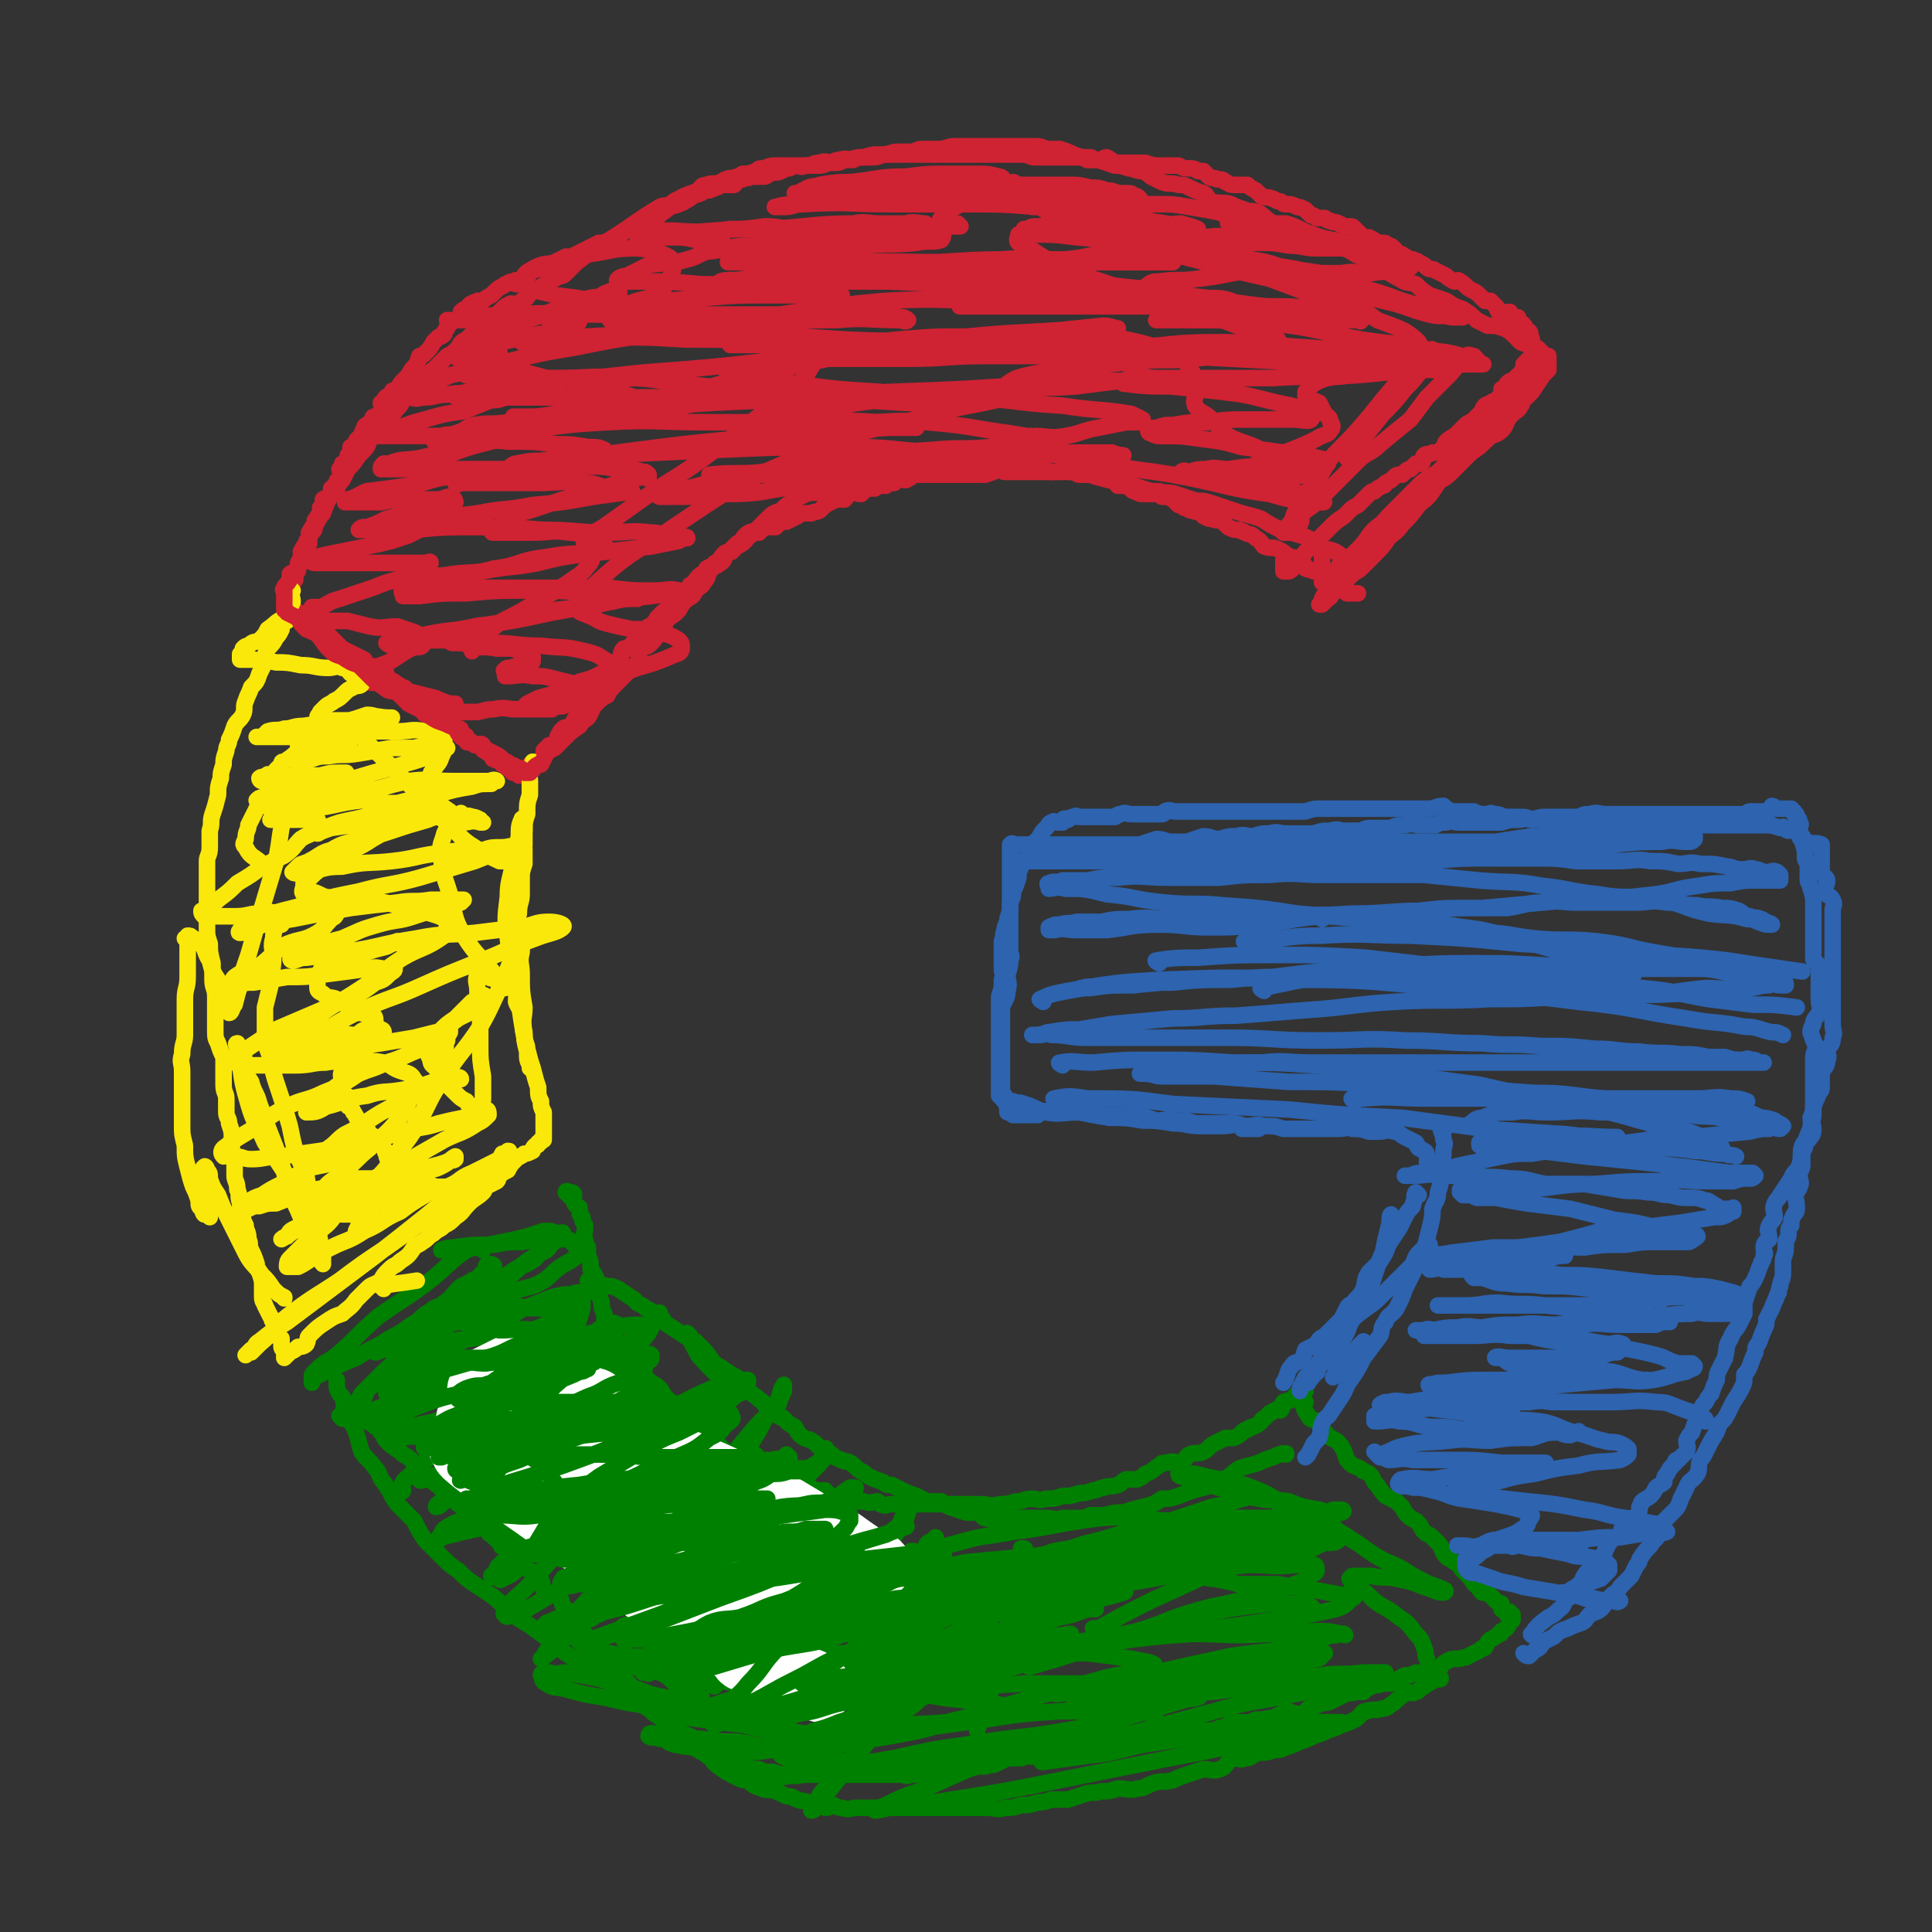
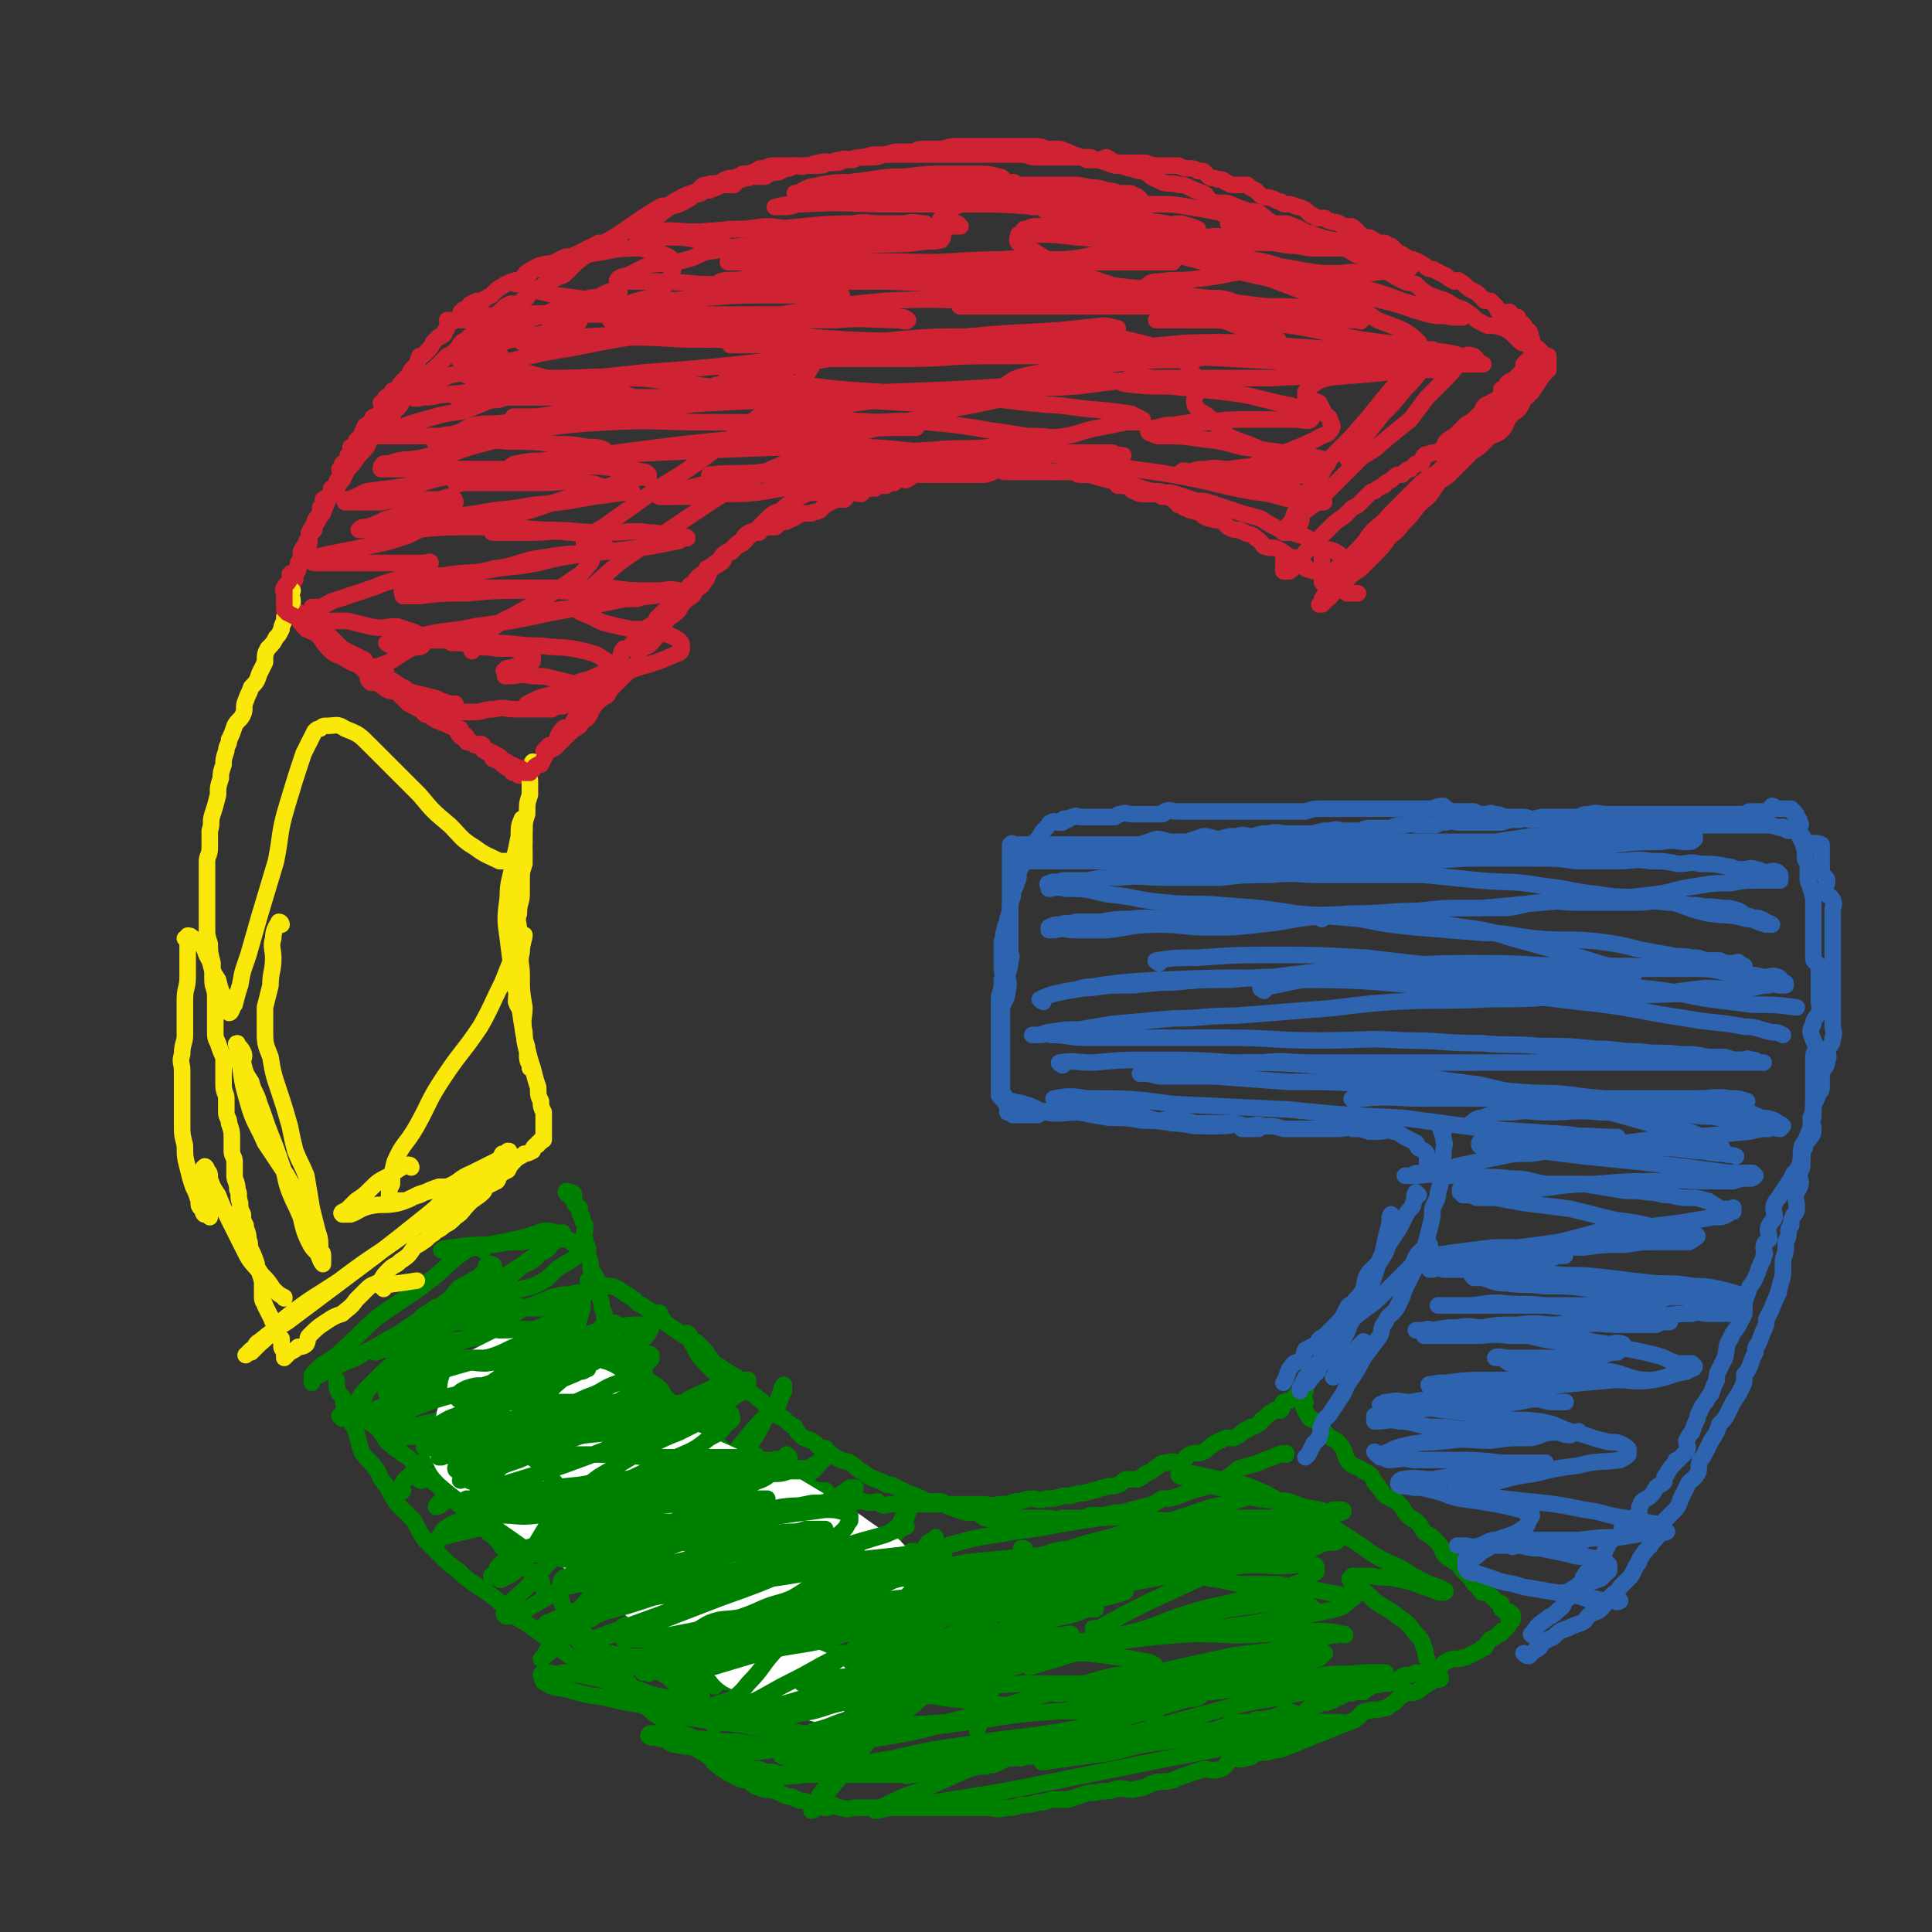
<svg xmlns="http://www.w3.org/2000/svg" viewBox="0 0 700 700" version="1.1">
  <rect x="0" y="0" width="700" height="700" fill="#333333" stroke="none" />
  <g fill="none" stroke="#CF2233" stroke-width="6" stroke-linecap="round" stroke-linejoin="round">
    <path d="M466,204c0,0 -1,-1 -1,-1 0,1 0,3 0,4 1,0 2,0 2,0 2,-1 1,-1 2,-2 1,-1 1,-1 2,-2 1,-1 1,-2 2,-3 2,-2 2,-2 5,-5 1,-1 1,-1 2,-2 1,-1 1,-1 2,-2 2,-2 2,-2 5,-4 1,-1 1,-1 2,-2 1,-1 1,-1 3,-2 1,-1 1,-1 2,-2 1,-1 1,-1 2,-2 1,-1 1,-1 2,-1 1,-1 1,-1 3,-2 1,0 1,-1 1,-1 2,-1 2,-1 3,-2 1,-1 1,-1 3,-1 1,-1 1,-1 1,-1 1,-1 1,-1 2,-1 1,-1 1,-1 2,-2 1,0 1,0 2,0 1,-1 0,-2 1,-3 1,-1 2,0 3,-1 2,0 2,0 4,-2 1,-1 0,-1 1,-2 2,-2 2,-1 4,-3 1,-1 1,-1 3,-3 1,-1 2,-1 3,-2 1,-1 1,-1 3,-3 0,0 0,-1 1,-2 1,-1 1,0 2,-1 1,-1 1,0 2,-1 1,-1 1,-1 2,-2 0,0 0,0 0,0 0,-1 0,-1 0,-2 1,0 1,0 1,0 1,-1 1,-2 1,-2 1,-1 1,-1 2,-1 1,-1 1,-1 2,-2 1,-1 1,0 1,-1 1,-1 1,-1 1,-2 0,-1 0,-1 0,-1 1,-1 1,-1 1,-1 1,-1 1,-1 1,-1 1,-1 1,-1 1,-1 0,-1 0,-1 0,-2 0,0 0,0 0,0 0,-1 0,-1 0,-1 0,-1 0,-1 0,-1 0,-1 0,-1 0,-2 0,0 0,0 0,0 0,-1 -1,-1 -1,-1 0,-1 1,-1 0,-2 0,0 -1,0 -1,0 -1,-1 0,-2 -1,-2 0,-1 -1,-1 -1,-1 -1,-1 -1,-1 -1,-2 -1,0 -1,0 -2,0 -1,-1 0,-1 -1,-2 -2,0 -2,1 -4,0 -1,-1 0,-1 -1,-2 -1,-1 -1,-1 -2,-2 -1,0 -1,0 -2,0 -1,-1 -1,-1 -2,-2 -1,-1 -1,-1 -3,-2 -2,-1 -2,-2 -4,-3 -1,-1 -1,0 -2,0 -2,-1 -2,-1 -3,-2 -2,-1 -2,-1 -4,-2 -1,-1 -2,0 -3,-1 -1,-1 -1,-1 -3,-2 -1,-1 -1,0 -2,-1 -2,0 -2,-1 -3,-1 -1,-1 -1,-1 -2,-1 -1,-1 -1,-1 -2,-2 -1,-1 -1,-1 -2,-1 -1,-1 -1,-1 -2,-1 0,0 0,0 0,0 -1,0 -1,0 -2,0 -1,-1 -1,-1 -3,-2 0,0 0,0 -1,0 -1,0 -1,0 -2,-1 -1,-1 -1,-1 -2,-2 -1,-1 -1,-1 -2,-1 -1,0 -1,0 -2,0 -1,0 -1,-1 -2,-1 -1,-1 -2,0 -3,-1 -1,0 -1,0 -2,-1 -1,0 -2,0 -3,0 -1,-1 -1,-1 -2,-1 -1,-1 -1,-1 -2,-2 -2,-1 -2,-1 -3,-1 -2,-1 -2,-1 -4,-1 -1,0 -1,0 -2,-1 -2,0 -2,-1 -3,-1 -2,-1 -2,0 -4,-1 -1,-1 -1,-1 -2,-2 -2,-1 -2,-1 -3,-2 -1,0 -1,0 -3,0 -1,0 -1,0 -2,0 -2,0 -2,-1 -3,-1 -1,-1 -1,-1 -3,-1 -1,-1 -2,0 -3,-1 -1,-1 -1,-1 -2,-2 -1,0 -1,0 -2,0 -1,-1 -2,-1 -3,-1 -2,0 -2,0 -4,-1 -1,0 -1,0 -3,0 -2,0 -2,0 -3,0 -3,0 -3,0 -6,-1 -2,0 -2,0 -4,0 -3,0 -3,0 -5,0 -3,0 -3,-1 -5,-2 -1,0 -2,1 -3,1 -2,0 -2,-1 -3,-1 -2,0 -2,0 -3,0 -2,0 -2,0 -3,0 -1,0 -1,0 -3,0 0,0 0,0 -1,0 -2,0 -2,0 -3,0 -1,0 -1,0 -3,0 -1,0 -1,0 -2,0 -1,0 -1,0 -2,0 -2,0 -2,-1 -5,-1 -1,0 -1,0 -2,0 -3,0 -3,0 -5,0 -1,0 -1,0 -2,0 -2,0 -2,0 -3,0 -2,0 -2,0 -4,0 -2,0 -2,0 -5,0 -1,0 -1,0 -2,0 -2,0 -2,0 -4,0 -1,0 -1,0 -2,0 -2,0 -2,0 -4,0 -2,0 -2,0 -3,0 -2,0 -2,0 -3,0 -2,0 -2,0 -4,0 -2,0 -2,0 -4,0 -2,0 -2,0 -5,0 -2,0 -2,0 -5,1 -2,0 -2,0 -4,1 -2,0 -2,-1 -5,0 -1,0 -1,0 -3,1 -2,0 -2,1 -4,1 -2,0 -2,0 -3,0 -2,0 -2,0 -4,0 -2,0 -2,0 -4,1 -1,0 -1,0 -3,1 -2,1 -2,0 -4,1 -1,0 -1,1 -2,1 -2,0 -2,0 -5,0 -1,1 -1,0 -3,1 -2,0 -2,1 -3,2 -2,0 -2,0 -4,0 -2,0 -1,1 -3,1 -1,1 -1,0 -2,1 -2,0 -2,0 -3,1 -2,1 -2,0 -3,1 -1,1 -1,1 -3,2 -1,1 -1,0 -2,1 -2,1 -2,0 -3,1 -2,1 -1,1 -3,2 -2,2 -2,2 -5,3 -2,1 -3,0 -5,1 -2,2 -2,2 -4,3 -2,2 -2,2 -4,3 -2,1 -2,1 -5,1 -2,1 -2,1 -4,2 -2,1 -2,1 -4,2 -2,1 -2,1 -4,1 -2,1 -2,1 -4,2 -2,1 -2,1 -4,2 -2,1 -2,0 -4,1 -2,2 -2,3 -4,4 -1,0 -2,-1 -3,0 -2,0 -2,1 -3,1 -1,1 -2,1 -3,2 -1,1 -1,1 -2,2 -2,1 -2,1 -3,2 -1,0 -1,0 -2,0 -1,1 -1,0 -2,1 -1,0 -1,1 -2,2 -1,0 -1,0 -2,1 0,1 0,1 0,2 -1,1 -1,0 -2,1 -1,0 -1,1 -2,1 -1,1 -1,1 -1,2 -1,1 -1,1 -1,2 -1,1 -1,1 -2,1 -1,1 -1,1 -2,2 -1,2 -1,2 -3,4 -1,1 -1,1 -2,1 -1,2 0,2 -2,4 -1,1 -1,1 -2,3 -1,1 -1,1 -2,2 -1,1 -1,1 -2,3 -1,1 -2,0 -2,1 -1,1 0,2 0,2 -1,1 -2,-1 -2,0 -1,0 0,1 -1,2 0,0 -1,0 -1,0 0,1 1,1 1,2 0,1 -1,1 -1,2 -1,0 -1,0 -2,1 -1,0 -1,0 -1,1 -1,1 -1,1 -2,2 -1,0 -1,1 -1,1 -1,2 -1,2 -1,3 -1,1 -2,1 -2,2 0,0 0,1 0,1 -1,1 -1,1 -2,1 0,1 0,1 0,2 0,0 0,0 0,0 0,1 0,1 0,1 -1,0 -1,0 -1,0 0,1 0,1 0,1 0,1 0,1 0,1 -1,1 -1,1 -2,1 0,1 1,1 1,1 -1,1 -1,1 -2,1 0,1 1,1 1,1 0,0 0,1 0,1 -1,1 -1,1 -1,2 -1,0 -1,0 -1,1 0,0 0,1 0,1 -1,1 -1,0 -2,1 0,1 0,1 0,2 -1,1 -1,1 -1,1 -1,1 -1,0 -2,1 0,0 1,1 1,2 0,1 -1,0 -2,1 0,1 1,1 1,1 0,0 -1,0 -1,1 -1,1 -1,1 -1,2 0,0 -1,0 -1,1 0,1 0,1 0,2 0,1 0,1 -1,2 0,0 0,0 -1,0 0,1 0,1 0,2 -1,1 -1,1 -1,2 -1,1 -1,1 -2,3 0,0 1,0 1,0 0,1 0,2 0,3 -1,1 -1,1 -2,3 0,1 0,1 -1,2 0,0 0,0 0,1 0,0 0,1 0,1 -1,1 -1,1 -1,2 -1,1 0,1 0,2 0,0 -1,-1 -1,0 0,0 0,0 0,1 0,0 0,0 0,1 0,0 0,0 0,1 0,0 0,0 0,1 0,0 0,0 0,1 0,0 0,0 0,1 0,0 0,0 1,1 1,0 1,0 2,1 1,0 1,0 2,1 1,0 1,1 2,2 0,0 0,1 1,1 2,1 2,1 4,2 1,1 1,1 3,3 1,1 1,1 2,2 1,1 1,1 2,2 2,1 2,1 4,2 2,1 2,1 4,2 1,1 0,2 1,2 2,1 3,0 5,1 1,0 1,1 2,2 0,1 0,1 1,2 2,1 2,1 3,2 1,0 1,1 1,1 1,0 1,0 1,0 1,0 1,1 2,2 1,0 1,0 2,1 1,0 0,0 1,1 1,1 1,1 2,2 1,1 1,0 2,1 1,0 1,0 1,1 1,1 1,1 2,2 1,1 1,1 2,2 1,1 0,1 1,1 1,1 1,0 2,1 1,0 2,0 3,1 1,0 1,0 1,1 1,1 0,1 1,1 0,1 1,0 1,1 0,0 -1,1 0,1 0,1 0,1 1,1 0,0 0,-1 1,0 0,0 0,0 1,1 0,0 0,0 0,0 1,0 1,0 1,0 0,0 0,0 1,0 0,0 0,-1 1,0 0,0 0,0 0,1 0,1 0,1 1,1 0,1 1,0 1,1 1,0 0,0 1,1 1,1 0,1 1,1 1,1 1,0 2,1 1,0 1,1 1,1 0,0 0,0 1,0 0,1 0,1 1,1 0,1 1,0 1,1 1,0 0,1 1,1 0,0 0,0 1,0 0,0 1,0 1,0 0,0 -1,0 0,1 0,0 0,0 1,0 0,0 1,0 1,0 0,-1 0,-1 0,-1 0,-1 0,-1 1,-1 0,-1 0,-1 1,-2 0,0 0,0 1,0 0,-1 1,0 1,0 1,0 0,-1 1,-1 1,-1 1,-1 2,-2 0,-1 0,-1 0,-2 1,-1 1,-1 2,-2 1,0 1,0 2,0 1,-1 1,-2 1,-3 1,-2 1,-2 2,-3 1,-1 2,0 3,-1 1,-2 1,-2 2,-4 1,-1 1,-1 2,-3 1,-1 1,-1 2,-2 1,-2 1,-2 2,-3 1,-1 1,-2 2,-3 1,-1 1,-1 2,-2 0,-1 0,-1 1,-2 0,-1 0,-1 1,-2 1,-1 1,-1 2,-1 1,-2 1,-2 2,-3 0,-1 0,-2 1,-3 1,0 1,0 2,0 1,-2 1,-2 3,-3 1,-1 1,-2 2,-3 1,-1 1,0 2,-2 1,0 1,-1 2,-1 0,-1 1,-1 1,-2 1,-1 1,-1 2,-2 1,-1 1,-1 2,-1 1,-2 1,-2 2,-3 2,-2 2,-2 4,-3 0,-1 0,-1 1,-1 1,-1 1,-1 1,-2 2,-1 2,-2 3,-3 1,-1 1,-1 2,-1 1,-1 1,-1 1,-2 2,-1 2,-1 3,-2 2,-1 2,-2 3,-3 1,-1 1,-1 3,-1 1,-1 1,-1 2,-2 2,-1 2,-1 3,-2 1,-1 1,-2 2,-2 1,-1 1,-1 3,-1 1,-1 1,-1 2,-2 2,0 2,0 4,0 1,-1 1,-1 2,-2 1,0 1,0 2,0 2,-1 2,-1 4,-2 1,-1 1,-1 2,-1 1,0 1,0 3,0 1,-1 1,0 3,-1 1,-1 1,-1 2,-2 2,-1 2,-1 4,-2 1,0 1,0 3,0 1,-1 1,-2 2,-2 2,-1 2,0 4,0 1,-1 1,-1 2,-2 1,0 1,0 3,0 1,-1 1,-1 2,-1 1,0 1,0 2,0 1,-1 1,-1 3,-1 1,-1 0,-1 1,-1 2,-1 2,0 3,0 1,0 1,-1 2,-1 1,-1 1,-1 2,-1 2,0 2,0 3,0 1,0 1,0 2,0 1,0 1,0 3,0 1,0 1,0 3,0 1,0 1,0 3,0 1,0 1,0 2,0 2,0 2,0 4,0 1,0 1,0 3,0 1,0 1,0 2,0 3,-1 3,-1 5,-2 1,0 1,1 2,1 2,0 2,0 5,0 1,0 1,0 2,0 1,0 1,0 2,0 1,0 1,0 3,0 1,0 1,0 2,0 1,0 1,0 1,0 1,0 1,0 2,0 0,0 0,0 1,0 2,0 2,0 3,0 1,0 1,0 1,0 1,0 1,-1 2,0 2,0 2,1 3,1 1,0 1,0 2,0 1,0 1,-1 2,0 2,0 2,1 4,1 1,1 1,0 3,1 2,0 2,1 3,2 2,0 2,0 3,0 2,1 2,2 3,2 2,1 2,1 3,1 2,0 2,0 3,0 1,0 1,0 2,0 1,0 1,0 2,1 2,0 2,0 4,1 1,1 1,1 2,2 1,0 1,0 2,1 2,0 1,1 3,1 2,1 2,0 4,1 0,0 0,0 0,1 2,1 2,1 3,1 2,1 2,0 4,1 1,1 1,1 2,2 2,1 2,1 4,1 1,1 1,0 2,1 2,1 2,0 4,2 2,1 2,2 3,3 3,1 3,0 5,1 2,1 2,1 3,2 2,1 2,1 3,1 2,1 2,1 3,2 1,1 1,1 1,2 2,1 2,0 3,1 2,0 2,0 3,1 1,1 0,1 1,1 0,1 0,1 1,1 1,1 2,0 3,1 1,0 0,1 1,1 0,1 1,0 1,1 1,0 0,1 0,1 1,0 1,0 1,0 1,0 1,0 1,0 1,0 0,0 0,1 1,0 1,0 1,0 1,0 1,0 1,0 1,0 1,0 2,0 " />
    <path d="M248,86c0,0 -1,-1 -1,-1 3,0 4,0 7,0 5,-1 5,-1 10,-2 6,0 6,0 13,-1 6,0 6,1 11,1 6,0 6,-1 11,-1 5,-1 5,-1 10,-1 5,-1 5,0 10,0 4,0 4,0 7,0 3,0 3,0 5,0 1,0 1,0 3,0 0,0 2,0 1,0 -2,0 -4,-1 -7,0 -13,2 -12,2 -25,4 -12,2 -12,2 -25,4 -7,1 -7,0 -13,1 -4,0 -4,0 -7,1 -2,0 -3,0 -4,0 0,0 0,0 1,0 1,0 1,0 3,0 7,-1 7,-2 15,-2 9,-1 9,-1 17,-1 8,0 8,0 15,-1 8,0 8,-1 16,-1 5,-1 5,-1 10,-2 5,-1 5,-1 11,-2 2,0 2,0 5,-1 0,0 1,1 1,1 -1,0 -1,0 -2,0 -2,0 -2,0 -3,0 -1,0 -1,0 -2,0 0,0 0,-1 0,-1 0,-1 -1,-1 0,-2 2,-2 2,-2 5,-4 4,-2 5,-1 9,-2 6,-2 6,-2 12,-3 6,-1 6,0 12,0 3,0 3,0 6,0 2,0 3,-1 4,0 1,0 2,1 1,1 0,1 -1,0 -2,0 -4,0 -4,0 -8,0 -6,0 -6,1 -11,1 -8,1 -8,0 -15,1 -6,0 -6,0 -12,1 -5,0 -5,0 -9,0 -3,0 -3,0 -6,0 0,0 0,-1 0,-1 -1,0 -2,0 -2,0 0,0 1,0 2,0 0,0 0,-1 1,-1 2,0 2,0 3,0 4,-1 4,-1 8,-2 5,-1 5,-1 11,-2 5,0 5,1 10,1 3,0 3,0 5,0 3,0 3,0 5,0 1,0 2,0 1,0 -4,0 -6,0 -12,1 -8,1 -8,1 -16,1 -7,1 -7,1 -15,1 -7,0 -7,0 -14,0 -3,0 -3,0 -7,0 -2,0 -3,0 -4,0 0,0 1,-1 2,-1 2,-1 2,-1 4,-2 5,-1 5,-2 9,-2 5,-1 5,0 10,0 5,0 5,0 11,0 4,0 4,0 8,0 2,0 2,0 4,0 2,0 3,0 3,0 1,0 -1,0 -2,0 -4,0 -4,0 -8,1 -8,1 -8,1 -16,1 -8,1 -8,2 -17,2 -5,1 -5,1 -11,1 -4,0 -4,0 -7,0 -2,0 -2,0 -3,0 -1,-1 -2,-1 -2,-2 0,0 1,0 2,0 0,0 0,-1 1,-1 3,-2 3,-1 6,-2 6,-1 6,-1 11,-1 10,-1 10,-2 20,-2 8,-1 8,-1 15,-1 6,0 6,0 11,0 4,0 4,0 8,1 1,0 2,1 1,1 0,0 -1,0 -2,1 -4,1 -4,1 -8,1 -13,2 -13,1 -26,3 -11,1 -11,1 -22,3 -8,1 -8,0 -16,1 -3,1 -3,1 -6,1 -1,0 -3,0 -2,0 3,-1 5,-1 10,-1 16,-1 16,0 33,0 13,0 13,0 26,0 13,0 13,0 26,1 9,1 9,1 18,3 7,1 7,0 13,1 5,1 5,1 9,2 1,0 1,1 1,1 0,0 0,0 -1,0 -1,0 -1,0 -1,0 -1,0 -1,0 -2,0 -2,0 -2,1 -4,1 -5,1 -5,1 -10,1 -4,0 -4,0 -9,0 -4,0 -4,0 -8,0 -3,0 -3,0 -5,0 -2,0 -2,0 -4,0 -1,0 -1,-1 -2,-1 0,0 1,0 1,0 2,-1 2,-1 5,-1 4,-1 4,0 8,0 6,0 6,0 12,0 5,0 5,-1 10,0 3,0 3,1 7,2 3,1 3,0 6,1 2,1 2,1 3,2 0,0 0,1 0,1 -2,0 -2,0 -4,0 -7,1 -7,1 -13,2 -10,2 -10,3 -20,4 -12,3 -12,2 -25,4 -8,1 -8,2 -17,4 -5,0 -5,0 -10,0 -3,0 -4,0 -6,0 0,0 0,-1 1,-1 2,-1 2,-1 4,-1 6,-2 6,-2 13,-3 9,-2 9,-3 17,-3 10,-1 10,1 20,1 9,0 9,-1 17,-1 8,0 8,0 16,0 3,0 3,0 6,1 2,0 2,0 3,0 0,0 -1,0 -1,0 -1,0 -1,0 -2,0 -6,0 -6,0 -13,0 -13,0 -13,0 -27,0 -16,0 -16,1 -32,1 -16,0 -16,0 -31,0 -12,0 -12,1 -23,1 -8,0 -8,-1 -15,0 -2,0 -5,1 -5,1 2,0 4,-1 8,-1 15,0 15,0 30,1 23,0 23,-1 45,0 17,1 17,2 34,4 14,2 14,2 27,3 9,2 9,2 18,3 4,0 5,0 8,1 0,0 0,2 -1,2 -3,0 -3,0 -6,0 -9,0 -9,0 -19,0 -13,0 -13,0 -25,0 -12,0 -12,0 -25,0 -6,0 -6,0 -13,0 -3,0 -3,0 -6,0 -2,0 -4,0 -3,0 0,-1 2,-1 5,-1 12,-1 12,-1 23,-1 16,0 16,0 33,0 14,0 14,-1 28,0 11,0 11,1 22,2 9,0 9,0 18,1 5,1 5,1 9,2 1,0 1,1 1,2 0,0 -1,0 -1,0 -2,-1 -2,-1 -3,-1 -7,-1 -7,-1 -13,-2 -10,-1 -10,-1 -19,-2 -9,-1 -9,-1 -17,-2 -6,-1 -6,-1 -12,-2 -3,-1 -4,0 -7,-2 0,0 0,-1 0,-1 2,-2 3,-2 5,-2 7,-1 7,0 14,-1 10,-1 10,-2 20,-3 10,0 10,1 20,1 6,0 6,0 11,0 3,0 4,-1 7,0 0,0 0,1 -1,1 -3,0 -3,0 -6,0 -6,-1 -6,-1 -13,-2 -9,-2 -9,-1 -19,-3 -8,-1 -8,-2 -16,-3 -6,-1 -7,-1 -13,-2 -2,-1 -2,-1 -5,-2 -1,0 -1,0 -2,-1 0,0 0,-1 0,-1 1,-1 2,0 3,0 2,0 2,-1 4,-1 2,-1 2,-1 4,-1 1,-1 1,0 2,0 1,0 1,-1 2,-1 1,0 2,0 2,0 -2,-1 -3,-1 -6,-2 -4,0 -4,1 -8,0 -7,-2 -7,-3 -15,-5 -7,-2 -7,-1 -14,-3 -6,-1 -5,-2 -11,-3 -5,-1 -5,0 -9,-1 -2,-1 -2,0 -3,-1 -1,-1 -1,-1 -1,-2 1,0 1,1 2,1 1,0 1,0 2,0 4,0 4,0 8,0 4,0 4,0 9,0 3,0 3,0 7,1 3,0 3,0 6,1 3,0 3,1 5,1 1,0 1,0 2,0 2,0 2,0 3,1 1,0 1,0 2,1 0,0 0,1 -1,1 0,0 0,1 -1,1 -1,0 -2,0 -4,0 -3,0 -3,0 -7,0 -5,0 -5,0 -11,0 -3,0 -3,0 -6,0 -2,0 -2,0 -5,1 -2,0 -2,0 -4,0 0,0 0,0 0,0 2,0 2,0 4,0 8,0 8,0 15,1 10,2 9,2 19,3 7,2 7,1 15,3 5,1 5,2 10,4 3,1 3,1 5,2 1,1 1,2 1,3 0,0 1,0 0,0 0,0 -1,0 -2,0 -4,0 -4,0 -9,0 -4,0 -4,-1 -8,-1 -3,0 -3,0 -7,0 -1,0 -2,0 -3,0 0,0 0,-1 0,-1 0,0 0,-1 1,-1 3,0 3,0 6,0 5,-1 5,-1 9,-1 4,0 4,0 9,0 3,0 3,0 6,0 2,0 2,1 5,1 1,0 3,0 2,0 -4,0 -6,0 -11,0 -8,-1 -8,0 -15,-1 -7,-1 -7,-2 -14,-3 -8,-1 -8,-1 -16,-3 -5,-1 -5,0 -10,-1 -2,-1 -2,-1 -4,-2 -2,-1 -2,-1 -3,-2 -1,0 -1,0 -1,-1 3,-1 4,-1 7,-1 8,-1 8,0 15,0 9,0 9,0 18,0 7,0 7,0 13,1 6,1 6,1 11,2 4,2 4,2 7,4 1,0 2,0 3,1 0,1 1,2 0,3 0,0 0,0 -1,0 -2,0 -2,1 -4,1 -5,0 -5,-1 -10,0 -4,0 -4,1 -9,1 -3,1 -3,0 -6,1 -2,0 -3,0 -4,1 -1,0 -1,1 -1,1 3,1 4,1 7,2 9,2 9,2 19,5 8,2 8,2 17,4 8,3 8,3 16,6 5,2 5,2 11,4 3,1 3,1 6,3 1,1 1,2 0,2 0,1 0,0 -1,0 -5,0 -5,0 -11,0 -8,0 -8,0 -16,0 -10,0 -10,0 -20,0 -8,0 -8,0 -15,0 -4,0 -4,0 -7,0 -2,0 -5,0 -4,0 3,0 5,0 11,0 15,0 15,0 30,1 17,2 17,3 33,6 13,2 13,1 26,4 8,1 8,1 16,4 1,0 2,1 2,1 1,0 0,0 -1,0 -3,0 -3,0 -6,0 -14,0 -14,0 -28,0 -18,0 -18,-1 -37,-1 -19,-1 -19,-1 -38,-2 -8,0 -8,0 -16,0 -4,-1 -4,0 -9,-1 -1,0 -2,0 -2,-1 0,0 1,0 2,0 4,-1 4,-1 8,-1 15,-1 15,-2 31,-2 17,0 17,1 34,2 11,1 12,0 23,2 8,1 8,2 16,3 4,0 5,-1 9,0 1,0 1,1 1,2 0,1 0,1 -1,1 -2,1 -2,0 -5,0 -13,0 -13,1 -27,2 -15,1 -15,0 -30,1 -12,0 -12,0 -24,0 -9,0 -9,0 -18,0 -4,0 -4,-1 -8,0 -2,0 -2,0 -4,1 0,1 0,1 0,1 8,1 9,1 17,1 10,1 10,1 19,2 8,1 8,1 16,3 4,1 4,1 9,2 3,1 3,1 5,2 2,1 3,2 2,3 -1,1 -3,0 -7,0 -7,0 -7,0 -15,0 -8,0 -8,0 -16,1 -6,0 -6,0 -12,1 -3,0 -3,0 -6,1 -1,0 -2,0 -3,1 0,0 0,1 1,1 2,1 2,1 4,1 7,0 7,0 14,1 8,1 8,1 15,3 8,1 8,1 15,2 5,1 5,1 9,1 3,1 5,1 7,2 1,1 -1,2 -2,2 -3,1 -3,0 -7,0 -7,0 -7,0 -14,0 -6,0 -6,0 -13,1 -4,0 -4,-1 -8,0 -3,0 -3,0 -6,1 -1,0 -2,-1 -3,0 0,0 1,1 1,1 2,0 2,0 5,0 5,0 5,0 10,1 7,1 7,1 14,2 7,2 7,2 14,4 3,0 3,0 6,1 1,0 1,1 1,1 1,1 1,1 0,1 -1,0 -2,0 -4,0 -8,-1 -8,-1 -15,-3 -15,-2 -15,-3 -30,-6 -15,-3 -16,-2 -30,-5 -9,-2 -9,-3 -17,-5 -5,-1 -5,-1 -9,-2 -2,0 -2,0 -4,0 0,-1 0,-1 0,-2 2,-1 3,0 5,-1 5,0 5,1 11,0 6,-1 6,-2 12,-3 5,-1 5,-1 10,-2 3,0 3,0 5,0 0,0 1,-1 1,-1 -2,-1 -2,-1 -4,-2 -12,-2 -12,-1 -25,-3 -17,-1 -17,-2 -33,-3 -17,-1 -17,0 -33,-2 -16,-1 -16,-1 -31,-3 -7,-1 -7,0 -15,-1 -3,-1 -4,-1 -7,-2 -2,0 -3,-1 -3,-2 0,0 2,1 4,1 4,-1 4,-3 8,-3 20,-3 20,-2 40,-3 18,-2 18,-2 35,-2 12,-1 12,0 24,0 8,0 8,-1 15,0 3,0 4,0 7,1 0,0 1,1 1,1 -1,1 -1,0 -3,0 -6,0 -6,0 -13,0 -11,0 -11,0 -23,0 -15,0 -15,1 -29,1 -10,0 -10,0 -21,0 -7,0 -7,0 -14,0 -4,0 -4,0 -8,0 0,0 -1,0 -1,0 0,0 1,0 3,0 12,-2 12,-2 24,-4 15,-1 15,-1 31,-2 12,-1 12,-1 24,-2 12,0 12,1 23,1 5,0 5,0 10,0 2,0 2,0 4,0 0,0 1,0 1,0 -2,0 -3,0 -6,0 -9,0 -8,1 -17,1 -17,0 -17,0 -34,0 -21,0 -21,1 -42,1 -13,0 -13,0 -26,0 -8,0 -8,0 -15,0 0,0 -1,0 0,0 0,0 0,0 1,0 23,0 23,0 46,0 23,0 23,0 45,1 19,0 19,0 37,1 14,1 14,2 27,2 4,0 5,0 7,0 1,0 0,0 -1,0 -4,-1 -4,-1 -8,-1 -17,-2 -17,-1 -34,-2 -20,-1 -20,-1 -41,-2 -19,-1 -19,0 -38,-1 -15,-1 -15,-1 -30,-2 -8,-1 -8,0 -17,-1 -2,0 -5,-1 -4,-1 7,-2 10,-3 20,-4 23,-3 23,-4 46,-6 20,-1 20,0 40,0 17,-1 17,-1 34,-2 8,0 8,0 16,0 4,0 5,0 7,0 1,0 -1,0 -2,0 -6,-1 -6,-2 -13,-3 -19,-1 -19,0 -38,-1 -21,0 -21,0 -43,-1 -18,0 -18,0 -35,0 -9,0 -9,0 -17,0 -4,0 -4,0 -8,0 0,0 -1,0 -1,0 3,-1 4,0 9,-1 14,-2 13,-3 28,-5 21,-2 21,-1 42,-1 16,-1 16,-1 33,-1 13,0 13,0 27,0 7,1 7,1 14,1 2,0 2,0 3,0 0,0 -1,0 -1,0 -2,0 -2,0 -4,0 -11,0 -11,0 -22,0 -16,0 -16,0 -33,0 -18,0 -18,0 -37,0 -15,0 -15,0 -30,0 -9,0 -9,0 -18,0 -3,0 -3,0 -6,0 -1,0 -3,0 -2,0 2,0 4,0 8,-1 11,-1 11,-2 21,-3 10,-1 10,-1 20,-2 10,-1 10,0 19,-1 5,-1 6,0 9,-1 1,-1 1,-3 0,-3 -1,-1 -2,-1 -5,-1 -13,-1 -13,-1 -25,-2 -16,0 -16,1 -32,2 -13,0 -13,0 -26,1 -8,0 -8,-1 -16,0 -2,0 -3,0 -4,1 -1,0 -2,1 -2,1 0,0 1,0 2,0 2,0 2,0 5,0 3,0 3,0 7,0 5,0 5,1 10,1 2,1 2,0 4,1 1,0 2,0 3,0 0,1 0,1 0,1 -2,1 -3,1 -5,2 -4,1 -4,2 -8,3 -7,2 -7,1 -14,2 -4,2 -4,2 -8,4 -2,0 -3,1 -3,1 -1,1 0,1 1,1 4,0 4,0 7,0 11,0 11,0 22,1 12,0 12,1 23,1 8,1 8,0 16,1 4,0 4,0 9,0 1,1 3,2 3,2 -1,1 -3,0 -5,0 -10,0 -10,0 -20,0 -13,0 -13,0 -25,1 -14,1 -14,1 -28,2 -12,1 -12,2 -23,3 -13,1 -13,1 -25,2 -5,1 -5,1 -11,1 -3,0 -6,0 -6,0 0,0 2,0 5,0 9,-1 9,-2 18,-2 17,-1 17,0 34,0 21,0 21,0 43,0 16,0 16,0 33,0 10,0 10,1 21,1 6,0 6,-1 11,0 1,0 2,1 2,1 -1,1 -2,0 -3,0 -12,0 -12,-1 -23,0 -15,0 -15,0 -31,2 -15,1 -15,2 -30,3 -15,1 -15,0 -30,1 -8,0 -8,0 -15,1 -3,0 -3,-1 -6,0 -1,0 -2,1 -2,1 1,0 1,0 2,0 3,0 3,0 5,0 10,-1 10,-1 19,-1 16,-1 16,-1 33,0 14,0 14,0 27,1 10,1 10,1 19,2 5,0 6,1 10,1 1,0 0,-1 -1,-1 -6,-2 -6,-2 -12,-3 -13,-1 -13,0 -26,-1 -8,-1 -8,-1 -17,-2 -10,0 -10,0 -19,-1 -3,0 -3,0 -6,-1 -1,-1 -1,-1 -2,-2 0,-1 0,-1 1,-2 2,-2 3,-2 6,-4 5,-2 5,-1 9,-3 4,-3 4,-3 6,-7 1,-2 1,-3 1,-5 -1,-2 -2,-2 -4,-3 -5,-1 -5,-2 -10,-2 -8,0 -8,1 -16,2 -6,1 -6,1 -11,3 -6,1 -6,0 -11,3 -2,1 -2,2 -3,3 -2,1 -3,1 -3,1 0,1 1,1 2,1 5,1 4,2 9,3 8,2 9,1 17,3 8,1 8,1 16,2 7,2 7,2 14,3 4,1 5,1 9,2 2,0 2,1 3,1 0,1 -1,1 -1,1 -9,1 -9,1 -18,3 -14,2 -14,2 -29,5 -12,2 -12,2 -24,5 -5,1 -5,1 -11,3 -2,1 -5,2 -4,2 2,1 5,0 11,0 10,0 10,1 21,1 13,0 13,-1 26,0 10,0 10,1 21,2 8,1 8,1 17,2 4,1 4,1 9,2 1,0 1,0 2,1 0,0 0,0 0,0 -6,1 -6,0 -12,1 -11,1 -11,1 -21,3 -13,2 -13,2 -26,3 -13,2 -13,2 -25,4 -8,1 -8,0 -15,1 -4,1 -4,1 -8,2 -1,0 -1,0 0,0 6,-1 6,-1 12,-1 20,-2 20,-3 39,-4 18,-1 18,0 35,0 19,0 19,0 37,0 13,0 13,-1 26,0 7,0 7,0 13,1 1,0 1,1 1,1 -4,0 -5,0 -10,0 -18,1 -18,1 -36,3 -20,1 -20,1 -39,3 -16,2 -16,2 -31,4 -10,1 -10,1 -20,2 -4,0 -4,0 -9,1 -1,0 -2,1 -2,1 0,0 1,-1 3,-1 15,-2 15,-2 30,-3 21,-1 21,-1 42,-2 24,-1 24,-1 48,-1 15,0 15,1 31,2 11,0 11,0 22,1 3,1 4,1 6,2 0,0 -1,1 -1,1 -3,0 -3,-1 -6,0 -17,2 -17,2 -34,4 -19,2 -19,2 -37,4 -13,2 -13,3 -26,3 -10,1 -10,1 -20,1 -2,0 -3,0 -4,0 -1,0 1,-1 2,-1 17,-4 17,-5 35,-8 20,-3 20,-3 40,-4 21,-2 21,-2 42,-3 15,0 15,0 31,0 7,0 7,0 14,0 2,1 4,1 4,1 0,0 -1,0 -3,0 -6,0 -6,0 -12,0 -13,0 -13,-1 -26,0 -19,1 -19,2 -38,4 -16,1 -16,1 -32,2 -11,0 -11,1 -22,1 -7,0 -7,0 -14,0 -1,0 -1,0 -2,0 -1,0 -1,0 -1,0 9,-1 10,0 20,-1 16,-2 15,-4 31,-6 15,-1 15,-1 30,-2 10,-1 10,0 21,-1 5,-1 5,-1 11,-2 2,-1 3,-1 3,-2 1,0 0,0 -1,0 -6,-1 -6,-1 -13,-2 -12,-2 -12,-2 -23,-3 -12,-1 -12,0 -23,0 -9,-1 -9,-2 -17,-2 -5,-1 -5,0 -9,0 -1,0 -3,0 -3,0 3,-1 5,-2 9,-2 17,-3 17,-3 34,-5 18,-2 18,-2 36,-3 13,-1 14,0 27,-1 8,-1 8,-1 16,-2 5,0 5,0 9,0 1,0 0,0 0,0 -5,0 -5,0 -11,0 -13,0 -13,1 -26,1 -28,2 -28,2 -55,3 -19,1 -19,0 -38,0 -10,0 -10,0 -20,-1 -4,0 -5,0 -7,0 -1,-1 0,-1 0,-1 3,-1 4,-1 7,-2 23,-5 23,-6 46,-10 20,-4 20,-3 41,-5 14,-2 14,-1 29,-3 9,-1 9,-1 19,-2 2,0 4,1 5,1 0,0 -2,0 -3,0 -5,0 -5,0 -9,0 -26,2 -26,1 -52,4 -28,3 -28,4 -56,7 -26,3 -26,3 -52,5 -19,2 -19,2 -38,4 -10,1 -10,1 -20,3 -5,0 -7,0 -10,1 -1,1 1,1 3,1 8,1 8,0 16,0 23,0 23,0 47,0 23,0 23,0 47,0 18,0 18,0 36,1 10,0 10,1 20,1 1,0 3,0 3,0 -3,0 -5,0 -9,0 -15,-1 -15,-1 -30,-1 -20,0 -20,0 -40,1 -16,1 -16,1 -33,3 -12,1 -12,1 -24,1 -6,1 -6,1 -11,1 -2,0 -4,0 -4,0 0,0 1,0 3,0 0,0 0,0 1,0 0,0 1,0 1,0 -3,1 -4,1 -7,2 -6,1 -6,0 -12,1 -4,1 -3,2 -7,3 -2,1 -3,0 -5,1 -1,0 -1,0 -2,1 -1,1 -1,1 0,1 4,1 4,0 8,0 9,0 9,-1 18,0 9,0 9,0 18,1 5,0 5,0 11,1 3,0 4,0 6,1 1,1 0,2 -1,2 -2,1 -2,0 -5,0 -7,0 -7,1 -14,2 -7,1 -7,2 -14,3 -6,2 -6,1 -13,2 -2,0 -2,0 -5,2 -1,0 -2,1 -2,1 0,1 2,0 3,0 5,0 5,0 10,0 9,0 9,0 17,0 8,0 9,-1 17,0 4,0 4,1 9,2 3,0 3,0 6,0 1,1 2,1 2,1 -6,1 -7,1 -14,2 -11,2 -11,2 -22,3 -10,2 -10,1 -20,3 -8,1 -8,1 -16,2 -4,1 -4,1 -9,2 -1,0 -1,0 -1,1 -1,0 -1,1 0,1 1,1 1,0 3,0 11,-1 11,-1 22,-1 12,0 12,0 25,1 12,0 12,1 23,1 8,0 8,-1 16,0 4,0 4,1 8,2 3,0 5,-1 5,0 0,0 -2,0 -3,1 -5,1 -5,1 -10,2 -8,1 -8,1 -17,2 -11,1 -11,0 -22,2 -9,1 -9,3 -18,4 -7,2 -7,1 -15,2 -5,1 -6,0 -10,2 -1,1 -1,2 -1,3 0,0 1,0 1,0 6,0 6,0 12,0 15,0 15,0 30,0 12,0 12,0 25,0 8,1 8,1 16,1 5,0 5,-1 9,0 2,0 4,1 3,1 -4,1 -7,0 -13,1 -10,1 -10,1 -19,3 -11,2 -11,1 -21,3 -8,2 -8,2 -16,4 -6,1 -6,0 -11,2 -3,1 -3,1 -6,3 0,0 0,0 0,1 0,0 0,1 1,1 1,0 1,0 3,0 2,0 2,1 4,1 4,1 4,0 9,1 3,0 3,0 6,0 2,1 2,1 5,2 1,0 1,0 2,1 0,0 0,1 0,1 0,1 0,1 -1,1 0,0 0,0 -1,1 -1,0 -1,1 -3,1 -1,0 -1,-1 -3,0 -1,0 -2,0 -2,1 -1,0 0,0 0,1 0,1 0,1 0,1 0,0 0,0 1,0 4,0 4,-1 9,0 4,0 4,0 8,1 4,1 4,1 8,2 2,1 3,0 5,1 1,0 1,1 1,1 0,1 -1,1 -2,1 -1,1 -1,1 -2,2 -2,1 -2,0 -5,1 -1,1 -1,2 -3,2 -1,0 -1,0 -2,0 -1,0 -1,0 -2,1 0,0 -1,0 -1,0 0,0 2,0 2,0 -1,0 -2,0 -4,0 -5,0 -5,0 -9,0 -4,0 -4,-1 -8,0 -4,0 -4,1 -7,1 -3,0 -3,0 -6,0 -1,0 -1,0 -3,0 -1,0 -1,0 -1,0 0,-1 1,-1 2,-1 1,0 1,0 1,0 0,-1 0,-1 0,-2 -1,0 -1,0 -2,0 -3,-1 -3,-1 -5,-2 -4,-1 -4,-1 -8,-2 -4,-1 -4,-1 -8,-2 -3,-1 -3,-1 -5,-2 -2,0 -2,1 -3,0 -1,-1 -1,-2 0,-3 0,-1 0,0 1,-1 2,-1 2,-1 3,-2 3,-1 3,-1 6,-3 3,-2 3,-2 5,-3 2,-1 3,0 4,-1 1,-1 0,-2 0,-3 -1,-1 -1,-1 -3,-2 -3,-1 -3,-1 -6,-2 -5,0 -5,1 -10,0 -4,-1 -4,-1 -8,-2 -4,0 -4,0 -8,0 -1,-1 -1,-1 -3,-2 -1,-1 -1,-1 -2,-2 0,0 0,-1 0,-1 1,0 1,0 3,0 3,-1 3,-2 7,-3 6,-2 6,-2 12,-4 5,-2 5,-2 9,-3 3,-2 3,-2 6,-3 3,-1 3,-1 5,-2 0,0 1,-1 1,-1 0,-1 -1,0 -2,0 -2,0 -2,0 -5,0 -5,0 -5,0 -11,0 -6,0 -6,0 -11,0 -5,0 -5,0 -9,0 -2,0 -2,0 -4,0 -1,0 -2,-1 -2,-1 0,0 1,0 1,0 1,-1 1,-1 1,-1 4,-1 4,-1 9,-2 5,-1 5,-1 10,-2 5,-1 5,-1 9,-2 3,-1 3,-1 6,-2 2,-1 2,-1 4,-2 0,0 0,0 0,0 -1,-1 -1,0 -3,0 -2,0 -2,0 -4,0 -3,0 -3,0 -5,0 -3,0 -3,0 -5,0 -2,0 -2,0 -3,0 -1,0 -2,0 -2,0 1,-1 1,-1 3,-1 3,-1 3,-1 7,-3 5,-1 5,-2 9,-3 4,-1 5,1 8,0 3,-1 3,-1 6,-2 1,-1 2,-1 2,-1 0,-1 -1,-2 -2,-2 -2,0 -2,1 -5,1 -5,0 -5,0 -10,0 -5,0 -5,0 -10,1 -4,0 -4,0 -8,0 -2,0 -2,0 -5,0 0,0 0,-1 0,-1 0,0 1,0 1,0 4,-1 4,-2 7,-3 8,-1 8,-1 15,-2 7,-1 7,-2 13,-3 5,-1 5,-1 9,-2 3,0 4,0 6,-1 0,0 -1,0 -1,0 0,0 0,0 -1,0 -3,0 -3,0 -5,0 -5,0 -5,0 -10,0 -5,0 -5,0 -9,0 -3,0 -3,0 -7,0 -2,0 -2,0 -4,0 0,0 -1,0 -1,0 0,-1 0,-1 1,-2 1,0 1,0 2,0 5,-2 5,-1 11,-2 4,-1 5,-1 9,-2 5,-1 5,-1 9,-3 1,-1 1,-1 2,-2 0,-1 0,-2 0,-2 -1,0 -1,1 -3,1 -5,0 -5,0 -10,0 -6,0 -6,0 -11,0 -4,0 -4,0 -8,0 -2,0 -2,0 -5,0 -1,0 -3,0 -2,0 1,-1 3,0 6,-1 7,-2 7,-3 15,-5 7,-2 7,-2 14,-3 5,-2 5,-2 10,-4 2,0 3,0 5,-1 0,-1 0,-1 0,-2 -1,0 -1,1 -1,1 -5,0 -5,0 -10,0 -5,0 -5,-1 -10,0 -4,0 -4,1 -8,1 -2,0 -3,1 -5,0 0,-1 0,-1 0,-2 0,0 -1,-1 0,-1 2,-1 3,0 5,-1 5,-2 5,-2 9,-4 5,-1 5,-1 9,-3 3,-2 3,-2 6,-4 1,0 2,0 3,0 0,0 0,-1 0,-1 0,0 0,1 -1,1 -2,0 -2,0 -3,0 -1,0 -1,0 -3,0 -1,0 -1,0 -2,0 0,0 -1,-1 0,-1 1,-1 1,-1 3,-1 6,-2 6,-3 11,-4 5,-1 5,-1 10,-2 5,0 5,0 9,-2 2,0 2,0 4,-1 0,-1 1,-1 1,-2 0,0 -1,0 -2,0 -1,0 -1,0 -1,0 -2,0 -2,0 -4,0 -1,0 -1,0 -2,0 -1,0 -2,0 -2,0 -1,0 0,-1 0,-1 2,-1 2,-1 3,-2 3,-1 3,-2 6,-3 3,-1 4,0 7,-1 3,-1 2,-2 5,-3 2,-1 4,-1 4,-1 1,1 0,2 -1,2 -6,1 -7,0 -13,2 -8,3 -8,3 -16,6 -6,2 -6,2 -13,5 -5,2 -5,1 -10,4 -2,1 -2,1 -4,3 -1,1 -1,2 -1,3 0,0 1,0 2,0 4,1 4,1 9,2 10,2 10,2 21,5 9,1 9,1 19,3 5,1 5,1 10,3 3,1 3,1 5,2 1,1 1,2 1,2 -4,2 -5,1 -10,2 -11,2 -11,3 -22,5 -11,3 -12,3 -23,6 -8,2 -8,2 -16,5 -5,2 -5,2 -9,4 -1,0 -1,1 -1,1 0,1 0,1 0,1 3,0 3,0 5,0 8,-1 8,-1 15,-1 10,0 10,0 20,0 10,0 10,-1 19,-1 7,0 7,0 13,1 5,0 5,0 9,1 1,0 1,0 2,1 0,0 0,1 0,1 -1,1 -2,-1 -3,0 -7,1 -7,2 -14,4 -7,2 -7,2 -14,4 -6,2 -6,2 -12,4 -4,1 -4,1 -8,3 -1,1 -1,1 -3,3 -1,0 -1,0 -2,1 -1,1 -1,1 0,1 1,0 2,0 4,0 5,0 5,0 10,0 7,0 7,-1 13,0 4,0 4,1 7,2 3,1 3,1 5,2 1,1 2,1 2,2 0,1 -1,1 -2,1 -4,1 -4,0 -8,1 -7,1 -7,1 -15,3 -10,2 -10,1 -20,3 -7,2 -7,3 -14,4 -5,2 -5,1 -10,2 -3,1 -3,0 -5,1 -1,0 0,1 0,2 0,0 0,0 0,0 3,0 3,0 6,0 8,-1 8,-1 17,-1 11,-1 11,-1 23,-1 11,0 11,0 21,1 7,1 7,0 13,1 3,0 3,0 5,1 0,0 0,0 -1,0 -4,0 -4,0 -8,1 -11,2 -11,2 -22,4 -14,3 -14,3 -28,5 -9,2 -9,1 -18,3 -4,1 -4,2 -9,3 -2,0 -3,-1 -5,0 0,0 1,1 2,1 6,0 6,-1 13,-2 12,0 12,0 24,1 8,0 8,1 17,1 8,1 8,0 16,2 4,1 4,1 7,3 2,1 3,2 3,3 -1,1 -2,1 -4,2 -4,2 -4,2 -8,3 -4,2 -4,2 -8,4 -3,1 -4,1 -7,2 -2,1 -2,1 -4,2 0,0 -1,1 -1,1 3,-1 4,-2 9,-4 8,-3 8,-2 17,-5 7,-2 7,-2 15,-5 7,-2 7,-2 14,-5 1,0 2,-1 2,-2 0,-2 0,-2 -1,-3 -3,-2 -4,-2 -8,-3 -4,-1 -4,-1 -9,-1 -5,-1 -5,-1 -9,-2 -4,-1 -4,-2 -7,-3 -2,-1 -4,-1 -4,-3 0,-2 0,-3 3,-5 13,-12 13,-12 29,-22 24,-16 24,-17 50,-28 21,-10 22,-8 44,-14 13,-4 13,-3 26,-6 6,-1 6,-1 11,-3 2,0 2,-1 3,-1 0,-1 -1,0 -2,0 -1,0 -1,0 -1,0 -2,0 -2,0 -3,0 -1,0 -1,-1 -2,-1 -1,0 -2,0 -2,0 0,0 0,-1 0,-1 3,-2 3,-2 7,-3 9,-2 9,-1 19,-2 10,-2 10,-2 21,-3 10,-1 11,0 21,-1 8,-1 8,-1 16,-1 4,-1 4,-1 8,-1 2,0 2,0 4,0 1,0 1,-1 1,-2 1,0 2,1 2,1 0,0 -1,-1 -1,-1 0,-1 0,-1 0,-1 0,-1 0,-1 0,-2 -2,-1 -3,0 -5,-1 -5,-2 -5,-3 -10,-4 -7,-3 -8,-2 -16,-5 -9,-2 -9,-3 -18,-6 -9,-3 -9,-3 -18,-6 -7,-3 -7,-3 -14,-6 -5,-2 -4,-2 -9,-5 -2,-1 -3,-1 -4,-2 -1,-1 0,-2 0,-3 1,0 1,0 1,0 2,0 2,0 4,0 8,0 8,0 16,1 13,1 13,1 26,3 15,3 15,3 30,6 16,4 16,4 32,8 12,3 12,3 23,6 9,2 9,3 17,5 4,1 4,0 8,1 2,0 2,0 3,0 0,0 1,0 1,0 -3,-1 -4,-1 -8,-2 -7,-2 -7,-2 -14,-4 -8,-3 -8,-3 -16,-5 -8,-2 -9,0 -17,-3 -7,-2 -7,-3 -13,-5 -6,-2 -6,-1 -12,-3 -4,-1 -4,-1 -8,-3 -1,-1 -1,-1 -2,-1 0,-1 -1,-1 -1,-1 1,0 1,0 2,0 1,0 1,0 1,0 3,0 3,0 6,0 4,0 4,0 8,0 6,0 5,0 11,1 5,0 5,1 10,1 4,0 4,0 8,0 3,0 3,0 5,0 2,0 2,0 3,-1 1,-1 1,-1 0,-2 0,0 -1,1 -2,1 -4,0 -4,0 -8,-1 -6,-1 -6,-2 -11,-3 -7,-1 -7,-1 -13,-2 -4,0 -4,-1 -8,-1 -2,0 -2,0 -4,0 -1,0 -2,0 -2,0 0,0 1,0 2,0 4,0 4,0 7,1 7,1 7,1 14,3 8,2 8,2 16,3 6,2 6,2 13,3 5,2 5,2 9,3 2,1 3,0 5,1 1,0 1,1 0,2 0,0 -1,0 -1,0 -2,0 -2,1 -3,1 -5,1 -5,0 -10,1 -4,0 -3,1 -7,1 -4,1 -4,1 -9,1 -1,0 -1,1 -2,1 -1,0 -1,-1 -1,0 -1,0 -1,1 -1,1 1,1 1,1 2,2 6,3 6,3 11,5 5,3 5,3 9,6 5,2 6,2 10,4 3,2 3,2 5,4 1,2 1,3 0,4 -1,1 -2,0 -4,1 -5,2 -5,2 -10,4 -6,1 -6,1 -11,3 -5,1 -6,0 -11,2 -2,1 -2,1 -4,3 0,0 0,1 -1,1 0,1 0,1 0,1 0,1 0,1 0,1 2,1 3,1 5,2 1,2 1,2 2,4 1,1 2,1 2,3 1,1 1,2 0,3 -1,2 -2,1 -5,3 -4,2 -4,2 -9,4 -5,2 -5,1 -10,4 -4,1 -3,2 -7,4 -3,1 -3,0 -5,1 -2,1 -4,2 -4,3 0,0 1,-1 3,-1 3,-1 3,0 7,0 4,0 4,0 8,0 4,0 4,-1 8,-1 3,-1 4,0 5,-2 1,0 0,-1 -1,-1 -2,-2 -2,-1 -5,-3 -5,-2 -5,-2 -10,-4 -6,-3 -6,-2 -12,-5 -4,-3 -3,-3 -6,-6 -3,-3 -4,-2 -6,-5 -1,-3 1,-3 0,-6 0,-2 0,-2 0,-4 -1,-1 0,-1 -1,-2 -2,-3 -2,-4 -6,-6 -9,-4 -9,-4 -18,-6 -14,-2 -14,-1 -29,-2 -14,0 -14,1 -29,1 -12,0 -12,0 -24,1 -10,1 -10,1 -19,3 -5,1 -5,1 -10,3 -2,1 -2,1 -3,2 -1,0 0,1 0,1 0,1 0,1 0,1 -2,3 -2,4 -5,6 -6,6 -6,6 -13,11 -10,8 -10,8 -21,16 -11,8 -11,7 -21,14 -7,5 -7,5 -14,10 -4,3 -5,2 -8,6 -1,1 0,1 0,3 0,1 -1,2 0,2 0,0 1,-1 2,-1 1,0 1,0 1,1 -1,2 0,2 -2,4 -3,4 -3,3 -7,6 -6,4 -6,4 -13,8 -5,3 -5,3 -11,6 -4,3 -4,3 -8,7 -2,2 -1,2 -3,4 " />
  </g>
  <g fill="none" stroke="#FAE80B" stroke-width="6" stroke-linecap="round" stroke-linejoin="round">
    <path d="M106,214c0,0 -1,-1 -1,-1 0,2 1,3 1,5 0,1 -1,1 -1,2 -1,1 -1,1 -1,2 -1,1 -1,1 -1,3 -1,2 -1,2 -1,3 -1,2 -1,2 -2,3 -1,2 -1,2 -3,4 -1,2 -1,2 -1,5 -1,2 -1,2 -2,4 -1,3 -1,3 -3,5 -1,3 -1,2 -2,5 -1,2 0,3 -1,5 -1,2 -2,2 -3,4 -1,3 -1,3 -2,5 0,2 -1,2 -1,4 -1,3 -1,3 -1,5 -1,3 -1,3 -1,5 -1,3 -1,3 -1,6 -1,4 -1,4 -2,7 -1,3 0,3 -1,6 0,3 0,3 0,6 0,3 -1,3 -1,5 0,3 0,3 0,6 0,1 0,1 0,3 0,2 0,2 0,5 0,2 0,2 0,5 0,2 0,2 0,5 0,3 0,3 1,6 0,3 0,3 1,7 0,3 0,3 0,6 0,3 1,3 1,6 0,3 0,3 0,6 0,3 0,3 0,6 0,3 0,3 1,5 1,3 1,3 2,5 0,3 0,3 0,5 0,3 0,3 0,5 0,3 1,3 1,5 0,2 0,3 0,5 0,2 1,2 1,4 1,3 1,3 1,5 0,2 0,2 0,5 0,2 1,2 1,4 0,2 0,3 0,5 0,2 1,2 1,5 1,2 0,2 1,5 0,2 0,2 1,4 0,2 0,2 1,4 0,2 1,2 1,5 1,2 0,2 1,4 1,2 1,2 2,5 0,2 1,2 1,3 1,3 1,3 1,5 0,2 0,2 0,4 0,2 1,2 1,3 1,2 1,2 2,4 1,1 0,1 1,2 0,1 1,1 1,2 1,1 0,2 1,3 0,1 0,1 1,1 0,1 0,1 0,2 0,1 0,1 0,1 0,1 1,1 1,2 0,0 0,0 0,1 0,0 0,1 0,1 1,-1 1,-1 2,-2 2,-1 2,-1 3,-2 1,0 2,0 3,-1 1,-2 0,-2 1,-3 3,-3 3,-3 6,-5 3,-2 3,-2 6,-3 2,-2 3,-2 5,-5 2,-2 2,-2 4,-4 2,-2 2,-1 5,-3 1,-2 1,-2 3,-4 2,-2 2,-1 4,-3 3,-2 3,-2 5,-5 1,-1 2,-1 3,-2 2,-1 2,-2 4,-3 2,-2 2,-1 4,-3 2,-1 2,-1 4,-3 3,-2 2,-2 5,-5 2,-2 3,-2 5,-4 1,-1 0,-1 1,-2 2,-1 2,-1 4,-2 1,-1 0,-1 1,-2 1,-1 1,-1 3,-2 1,-2 1,-2 3,-4 1,-1 2,-1 3,-2 1,0 1,0 3,-1 0,-1 0,-1 1,-2 1,0 1,0 1,-1 1,0 1,0 1,-1 0,0 1,0 1,0 0,0 0,0 0,-1 0,0 0,0 0,0 0,-1 0,-1 0,-1 0,-1 0,-1 0,-1 0,-1 0,-1 0,-1 0,-2 0,-2 0,-3 0,-1 0,-1 0,-3 -1,-2 -1,-2 -1,-4 -1,-2 -1,-2 -1,-5 -1,-3 -1,-3 -2,-7 -1,-3 -1,-3 -2,-7 0,-2 -1,-2 -1,-5 -1,-3 0,-3 -1,-7 0,-3 -1,-2 -2,-5 0,-4 1,-4 1,-7 0,-3 0,-3 0,-6 0,-4 0,-4 0,-8 0,-3 0,-3 0,-5 0,-3 -1,-3 0,-6 0,-4 1,-4 1,-7 0,-3 0,-3 0,-5 0,-3 0,-3 1,-6 0,-3 0,-3 0,-5 0,-4 -1,-4 0,-7 0,-3 0,-3 1,-6 0,-4 0,-4 1,-7 0,-3 0,-3 0,-5 0,-2 -1,-2 0,-4 0,-1 0,-1 1,-2 0,0 0,0 0,-1 " />
-     <path d="M104,225c0,0 0,-1 -1,-1 -3,1 -3,2 -6,4 -1,2 -1,2 -3,4 -2,1 -2,0 -4,2 -1,0 -1,0 -2,1 0,1 0,1 -1,2 0,1 0,1 0,2 0,0 1,0 1,0 2,0 2,0 4,0 4,1 4,0 8,1 4,0 4,0 9,1 5,0 5,1 10,1 2,0 3,-1 5,0 2,0 2,1 3,2 2,0 3,0 4,1 0,1 0,2 0,3 -1,1 -2,0 -3,1 -2,1 -2,1 -3,2 -2,2 -2,2 -4,3 -1,1 -2,1 -3,2 -1,1 -1,1 -2,2 0,1 -1,1 -1,2 0,0 0,0 0,1 1,0 1,0 1,0 2,0 2,0 3,0 4,0 4,0 8,0 3,-1 3,-1 6,-2 3,0 3,1 6,1 1,0 1,0 2,0 1,0 1,0 1,0 0,0 0,0 -1,0 -4,0 -4,-1 -7,0 -6,0 -6,1 -12,2 -6,1 -6,0 -12,1 -4,0 -4,1 -7,1 -3,1 -3,0 -6,1 -1,1 -1,1 -2,2 -1,0 -2,0 -2,0 0,0 1,0 2,0 2,0 2,0 5,0 4,0 4,0 8,0 4,0 4,0 8,0 3,0 3,0 5,0 2,0 2,0 4,0 0,0 0,0 1,0 1,0 1,-1 1,0 1,0 1,0 0,1 0,1 -1,1 -2,1 -1,1 -1,0 -3,1 -2,0 -2,0 -4,1 -2,1 -2,1 -4,2 -1,1 -1,1 -2,2 0,0 -1,0 -1,0 1,0 1,0 2,0 3,-1 3,-1 6,-1 5,-1 5,0 11,-1 6,-1 6,-1 12,-2 4,0 4,0 8,0 4,-1 4,0 7,0 3,0 3,0 5,0 0,0 0,0 0,0 -1,0 -1,0 -2,1 -7,3 -7,3 -14,5 -11,3 -11,3 -21,6 -7,1 -7,1 -13,3 -5,1 -5,2 -10,3 -2,1 -2,1 -4,2 -1,0 -2,0 -3,0 0,1 1,1 1,1 2,-1 2,-1 4,-1 7,-1 7,-1 14,-2 7,-1 7,-1 15,-2 10,-1 9,-2 19,-4 8,-1 8,0 16,0 4,0 4,0 8,0 2,0 2,0 5,0 1,0 2,-1 3,0 0,0 -1,0 -1,0 -1,1 -1,1 -1,1 -4,0 -4,0 -7,1 -6,1 -6,1 -13,3 -7,2 -7,1 -14,3 -6,2 -6,3 -12,5 -4,1 -5,1 -9,2 -3,1 -3,1 -5,2 -1,0 -1,1 -2,1 -1,0 0,1 -1,1 0,0 0,0 0,0 2,-1 2,-1 5,-2 7,-1 7,-1 13,-2 6,-1 6,-1 11,-1 4,-1 4,-1 9,-1 2,0 2,0 4,0 1,0 2,0 2,0 -1,0 -2,0 -4,1 -7,2 -7,2 -13,4 -6,2 -6,2 -12,3 -5,2 -5,1 -10,4 -4,1 -4,2 -8,4 -1,1 -1,0 -2,1 -1,0 -1,0 -2,1 -1,1 -2,2 -2,2 1,1 3,0 5,0 7,-1 6,-2 13,-2 9,-2 9,-1 18,-2 9,-1 9,-2 18,-3 7,-1 7,-1 15,-1 3,-1 3,-1 7,-1 2,0 4,-1 4,0 0,0 -2,1 -4,1 -5,2 -5,2 -10,4 -10,3 -10,3 -20,6 -11,3 -11,2 -22,5 -10,2 -10,2 -20,5 -8,2 -8,2 -15,4 -3,1 -3,1 -6,3 -1,0 -1,0 -2,2 0,0 -1,1 0,1 2,0 2,-1 5,-2 7,-2 7,-2 14,-3 10,-2 10,-2 21,-4 8,-1 8,-1 17,-2 6,-1 6,0 12,-1 4,0 4,0 8,0 2,0 2,0 4,0 0,0 0,0 0,0 0,0 0,0 -1,1 -3,1 -3,0 -5,1 -6,2 -6,2 -12,4 -6,2 -6,1 -13,3 -7,2 -6,2 -13,5 -4,1 -4,1 -8,3 -4,1 -4,2 -7,3 -2,1 -2,0 -3,1 -1,0 -1,1 0,1 2,0 2,-1 5,-1 7,-1 7,0 14,-2 13,-2 13,-3 26,-5 10,-2 10,-1 21,-2 8,-1 8,-1 17,-2 5,-1 5,-2 10,-2 3,0 6,1 5,2 -2,2 -5,2 -10,4 -11,4 -11,5 -22,9 -10,4 -10,4 -19,8 -11,5 -11,4 -22,9 -6,3 -6,3 -11,6 -4,1 -5,1 -9,2 -2,1 -2,2 -4,3 0,1 -1,1 -1,1 1,0 1,0 2,0 3,-1 3,-1 6,-1 3,-1 3,-2 7,-2 4,-1 4,0 8,0 2,-1 2,-2 4,-2 1,-1 1,0 3,0 1,0 1,-1 2,0 1,0 1,1 1,1 -3,0 -3,0 -6,0 -6,2 -6,2 -11,4 -5,1 -4,2 -9,3 -3,1 -4,0 -7,1 -2,1 -2,1 -4,2 -1,1 -2,2 -1,2 0,0 1,0 2,0 3,-1 3,-2 6,-3 6,-1 7,0 14,-2 7,-1 7,-2 15,-3 6,-1 6,-1 12,-2 4,-1 4,-1 8,-2 2,0 3,0 4,1 0,0 0,1 -1,2 -4,2 -4,1 -8,3 -6,2 -6,3 -13,5 -6,3 -6,2 -12,5 -4,2 -4,2 -8,5 -3,2 -3,2 -5,4 -2,1 -1,1 -2,3 -1,1 -2,1 -2,1 3,0 4,0 7,-2 8,-2 7,-3 15,-4 6,-2 6,-1 12,-2 6,-1 6,-1 12,-3 3,0 3,-1 6,-1 2,-1 4,-1 4,0 0,0 -2,0 -4,1 -4,1 -4,1 -7,3 -6,3 -7,2 -12,5 -6,3 -6,3 -12,7 -3,2 -3,2 -7,4 -3,2 -3,3 -6,5 0,1 -1,0 -1,1 -1,0 -1,1 0,1 0,0 1,0 1,0 2,-1 2,-1 3,-2 5,-1 5,-1 10,-2 7,-2 7,-2 15,-4 6,-2 6,-1 12,-3 4,-1 4,-1 9,-2 3,-1 3,-1 6,-1 1,-1 1,-2 2,-2 1,0 1,1 1,2 -2,2 -2,2 -4,3 -6,4 -6,3 -12,6 -7,4 -7,4 -14,8 -7,4 -7,4 -14,7 -5,3 -5,3 -10,6 -4,2 -4,1 -8,3 -2,2 -1,2 -3,3 0,1 -1,1 -1,1 0,0 0,0 1,0 2,-1 2,-2 4,-3 5,-1 5,-1 9,-2 5,-2 5,-2 10,-3 4,-2 4,-2 8,-3 3,0 3,0 6,0 3,0 3,0 5,0 2,0 3,-1 3,0 1,0 0,0 0,1 -1,1 -2,1 -3,2 -5,3 -5,3 -9,6 -7,3 -6,4 -13,7 -6,4 -6,3 -12,6 -4,2 -4,2 -7,4 -3,2 -3,2 -5,3 -2,0 -2,0 -3,0 0,0 -1,0 -1,0 0,-1 0,-2 1,-3 2,-2 2,-2 5,-5 3,-3 3,-3 7,-6 4,-3 3,-4 7,-7 4,-3 4,-2 7,-5 2,-1 1,-2 3,-3 1,-2 2,-2 3,-3 0,-1 -1,0 -2,0 -2,0 -2,0 -5,0 -6,1 -6,2 -11,3 -4,1 -5,1 -9,2 -5,2 -5,2 -10,4 -3,0 -3,0 -6,1 -2,0 -2,0 -4,1 -1,0 -1,0 -2,0 0,-1 0,-1 1,-2 3,-2 3,-2 6,-3 3,-2 3,-2 7,-4 5,-3 5,-3 11,-6 5,-1 5,-1 9,-2 4,-2 4,-2 7,-4 2,-1 2,-1 5,-2 1,-1 2,-1 3,-2 0,0 -1,0 -2,1 -4,0 -4,0 -7,1 -6,1 -6,1 -12,2 -7,1 -7,1 -14,2 -6,0 -6,1 -11,1 -3,0 -3,-1 -6,-1 -2,-1 -3,0 -4,0 -1,-1 -1,-2 0,-3 4,-3 4,-3 9,-6 7,-4 6,-5 14,-9 6,-3 7,-2 13,-5 5,-2 5,-2 10,-5 3,-2 3,-2 5,-4 1,0 2,-1 2,-1 0,-1 0,-1 -1,-1 -2,-1 -2,0 -4,0 -5,0 -6,-1 -11,0 -5,0 -5,1 -11,1 -5,0 -5,0 -11,0 -3,0 -3,0 -7,0 -1,0 -1,0 -2,0 -2,-1 -2,-1 -3,-2 0,0 0,-1 1,-1 1,-1 2,-1 3,-2 6,-4 6,-4 12,-8 7,-3 7,-3 14,-6 7,-3 7,-3 14,-6 4,-2 4,-2 8,-5 3,-1 3,-1 5,-3 1,-1 2,-1 2,-2 0,-1 -1,0 -3,0 -3,0 -3,-1 -7,0 -7,1 -7,1 -15,2 -7,1 -7,1 -14,1 -6,1 -6,1 -12,2 -3,0 -3,0 -5,1 -2,0 -2,0 -4,0 -1,0 -1,0 -2,0 0,0 1,0 2,0 1,-1 1,-2 2,-3 4,-3 5,-2 9,-4 5,-4 5,-5 10,-8 5,-2 6,-1 11,-4 3,-2 2,-2 5,-5 1,-1 1,0 2,-2 0,0 0,-1 0,-1 -1,0 -2,1 -3,1 -7,0 -7,0 -13,0 -6,0 -6,-1 -12,0 -4,0 -4,1 -9,1 -4,0 -4,0 -9,0 -1,0 -1,0 -2,0 -1,-1 -1,-1 -1,-2 0,0 1,0 1,0 3,-2 3,-2 5,-4 4,-3 4,-3 7,-6 5,-3 5,-3 9,-6 4,-2 4,-2 8,-4 4,-3 3,-3 6,-6 3,-2 3,-1 5,-3 1,-2 2,-3 1,-4 0,-1 -1,0 -3,0 -1,0 -1,0 -3,0 -1,0 -1,0 -2,0 -1,0 -1,0 -2,0 -1,0 -1,0 -2,0 -2,0 -2,0 -3,0 0,0 0,0 -1,0 0,0 -1,0 -1,0 2,-1 2,-2 5,-2 5,-1 5,-1 10,-2 9,-1 9,-2 18,-3 5,0 5,1 10,1 5,0 5,0 10,0 0,0 1,-1 1,0 0,0 0,0 0,1 -2,2 -2,2 -4,4 -6,4 -6,4 -13,8 -6,4 -6,3 -12,6 -4,2 -4,2 -7,5 -3,2 -3,3 -6,5 0,0 0,0 0,1 0,1 -1,2 0,3 0,0 0,-1 1,-1 4,0 4,1 7,2 8,1 8,0 15,1 7,1 7,1 14,3 5,1 5,1 9,2 3,1 4,1 6,3 1,0 0,1 0,2 -1,2 0,2 -1,3 -7,5 -8,4 -15,8 -8,5 -7,6 -15,11 -9,6 -9,5 -17,11 -5,3 -5,2 -9,6 -1,0 -1,1 -2,2 -1,2 -2,2 -2,4 0,0 1,0 2,0 3,0 3,0 6,1 5,0 5,-1 11,0 4,0 4,1 9,2 5,1 5,0 10,1 3,1 3,2 6,3 3,1 4,1 5,3 1,1 1,2 0,4 -3,6 -2,6 -6,11 -4,5 -5,5 -10,10 -5,4 -4,4 -9,8 -4,4 -5,3 -8,7 -1,2 -1,2 -1,4 -1,1 -1,1 -1,2 0,1 0,1 0,1 1,0 1,0 2,0 5,-3 5,-3 11,-5 7,-3 7,-3 15,-6 6,-2 6,-2 12,-4 4,-1 4,-1 7,-2 1,-1 2,0 3,-1 0,0 0,-1 0,-1 -2,1 -2,2 -4,3 -5,3 -6,1 -11,4 -9,4 -9,4 -19,9 -7,3 -7,2 -14,5 -5,3 -5,3 -10,5 -2,1 -2,1 -3,3 -1,0 -2,1 -2,1 2,-1 3,-2 6,-4 5,-3 5,-3 11,-7 7,-4 8,-3 14,-8 7,-6 7,-7 12,-14 4,-6 4,-6 8,-13 3,-6 4,-6 6,-12 2,-5 1,-5 2,-10 1,-2 0,-2 1,-4 0,-2 0,-1 1,-3 0,-1 0,-1 0,-2 0,0 0,0 0,0 1,-2 2,-2 3,-3 2,-1 2,-1 4,-2 1,-1 1,-2 2,-3 1,-1 2,0 3,-1 0,-1 0,-1 0,-2 0,0 0,0 0,0 0,-1 1,0 1,0 0,0 -1,-1 -1,0 -2,1 -2,1 -4,2 -3,3 -3,3 -6,6 -3,2 -3,2 -6,5 -2,3 -2,3 -3,6 -1,2 -1,2 0,4 0,2 1,2 2,3 1,2 1,3 3,5 2,2 2,2 4,4 2,2 2,2 4,3 1,2 1,2 3,2 1,0 1,0 2,-1 1,-1 1,-1 1,-2 0,-4 0,-4 0,-8 -1,-6 -1,-6 -1,-11 0,-6 0,-6 0,-11 0,-5 -1,-5 -1,-9 0,-3 -1,-3 0,-6 0,-1 1,0 2,-1 0,-1 -1,-2 0,-2 0,1 0,2 2,4 1,1 2,0 3,1 1,1 0,1 1,2 0,1 2,1 2,1 0,-1 -2,-2 -3,-4 -6,-8 -7,-7 -12,-15 -4,-7 -3,-8 -5,-15 -2,-7 -3,-7 -3,-14 -1,-4 0,-4 1,-8 1,-2 1,-2 2,-4 2,-2 2,-2 4,-3 0,-1 0,0 1,1 1,0 1,-1 3,0 1,0 1,0 3,1 0,1 1,1 1,1 0,0 -1,0 -1,0 -3,-1 -4,0 -6,0 -3,-1 -3,-2 -5,-4 -3,-2 -3,-2 -6,-5 -1,-1 -1,-2 -1,-4 -1,-1 -1,-1 0,-3 0,-2 0,-2 1,-3 2,-3 2,-2 3,-5 1,-2 1,-2 1,-4 0,-1 0,-1 0,-2 -3,-2 -4,-2 -7,-3 -5,-1 -5,0 -10,0 -6,0 -6,0 -12,0 -6,1 -6,1 -12,2 -4,1 -4,1 -7,2 -2,0 -4,0 -5,1 0,0 1,1 2,1 1,0 1,0 2,0 2,-1 2,-1 4,-2 0,0 0,1 1,1 0,0 1,0 0,0 -2,0 -2,0 -4,1 -2,0 -3,0 -5,1 -2,2 -2,2 -5,4 -1,0 -1,0 -1,1 -1,1 -1,1 -2,2 0,0 0,1 0,1 0,0 1,0 1,0 0,0 -1,0 -1,0 -1,0 -1,0 -2,1 -1,0 -1,-1 -1,0 -1,0 -1,0 -1,1 -1,0 -1,-1 -2,0 0,0 0,1 1,1 1,0 1,0 2,0 5,-1 5,-1 10,-2 5,0 5,0 9,0 4,-1 4,-1 7,-1 1,0 1,0 2,0 0,0 1,0 0,0 -1,0 -2,0 -4,1 -3,1 -3,1 -7,1 -4,1 -5,1 -9,2 -4,2 -3,3 -7,4 -2,1 -2,0 -3,1 -1,0 -1,0 -2,1 0,0 1,0 1,1 -1,2 -1,2 -2,4 -1,2 -1,2 -2,4 0,2 -1,2 -1,5 -1,2 -1,2 0,3 2,4 3,3 6,6 " />
-     <path d="M145,342c0,0 0,-1 -1,-1 -2,1 -2,1 -4,2 -4,1 -4,1 -7,2 -3,1 -4,0 -7,2 -2,1 -1,2 -3,3 -3,1 -4,0 -6,1 -1,0 -1,1 -1,2 0,0 0,0 -1,1 0,0 -1,-1 -1,0 0,0 1,1 1,2 0,1 0,1 0,1 0,2 0,2 2,3 2,2 3,1 5,2 3,1 3,2 5,4 2,1 2,1 4,1 2,1 3,0 4,1 1,0 1,1 1,3 0,1 0,1 0,3 0,1 -1,0 -1,1 -2,3 -2,3 -3,5 -2,2 -3,2 -5,4 -1,2 -2,2 -3,4 -1,2 0,2 0,4 -1,2 -1,2 -1,3 0,1 0,1 0,1 0,0 1,-1 1,0 0,0 0,1 0,1 0,0 1,-1 1,0 1,0 1,0 1,1 0,1 0,1 0,2 0,1 0,1 1,1 0,1 1,1 1,2 1,1 1,2 2,3 1,2 1,2 3,3 1,2 1,2 3,3 2,2 2,2 3,4 1,1 0,1 1,2 0,2 1,2 1,5 1,2 0,2 0,4 -1,3 -1,4 -2,6 -4,5 -4,5 -9,10 0,1 0,1 -1,3 " />
  </g>
  <g fill="none" stroke="#008000" stroke-width="6" stroke-linecap="round" stroke-linejoin="round">
    <path d="M208,433c0,0 0,-1 -1,-1 -1,0 -2,-1 -2,0 0,0 1,1 2,2 0,0 0,0 1,1 0,1 0,1 1,2 1,1 1,0 1,1 0,1 0,1 0,1 0,1 0,1 1,2 0,2 0,1 1,3 0,0 0,0 0,1 0,2 -1,2 0,4 0,1 0,1 1,3 0,1 0,1 0,3 1,2 1,2 1,5 1,1 1,1 2,3 0,2 0,2 0,4 1,2 1,2 2,5 0,2 0,2 1,4 0,2 0,2 0,3 1,3 1,3 2,5 1,2 2,1 3,3 1,1 1,1 2,2 1,2 0,2 2,4 1,1 2,0 3,2 2,1 0,2 2,4 1,1 1,0 3,2 2,1 2,1 3,2 1,1 1,2 2,3 1,1 1,1 2,2 2,2 2,2 4,3 0,1 0,2 1,3 1,1 1,1 2,1 2,1 2,1 4,2 1,1 0,2 1,3 1,1 2,0 3,2 2,1 2,1 4,3 1,1 1,1 2,2 2,1 2,0 4,1 2,1 1,1 3,2 1,1 1,1 3,2 2,1 2,1 3,1 2,1 3,1 4,2 2,1 1,1 3,2 1,0 2,0 3,0 3,1 3,0 5,1 2,1 2,1 3,2 2,0 2,0 4,0 1,1 1,2 3,2 1,1 2,1 3,1 1,0 1,0 2,0 2,1 2,1 4,1 1,0 1,0 2,0 3,1 3,0 5,0 1,1 1,1 1,1 2,1 2,0 4,0 1,0 1,0 3,0 2,0 2,0 4,0 2,0 2,0 5,0 3,0 3,0 6,0 2,0 2,0 3,0 3,0 3,0 6,0 3,0 3,0 5,0 4,0 4,1 7,0 3,0 3,0 6,-1 3,0 3,-1 6,-1 2,0 2,1 5,0 3,0 3,0 6,-1 3,0 3,0 6,-1 2,0 2,0 5,-1 2,0 2,-1 4,-1 2,-1 2,0 5,-1 1,0 1,-1 3,-2 2,0 2,0 4,0 2,-1 2,-1 3,-2 3,-1 3,-2 5,-3 1,-1 1,-1 3,-1 2,-1 3,0 5,0 2,-1 1,-2 3,-3 2,-1 3,0 5,-1 2,-1 2,-2 4,-3 2,-1 2,-1 4,-2 1,0 2,0 3,0 2,-1 2,-1 3,-2 1,-1 1,-1 2,-1 1,-1 1,-1 2,-1 2,-1 2,-1 3,-2 0,0 0,-1 1,-1 1,-1 1,-1 2,-2 1,0 1,-1 2,-1 1,-1 1,0 2,0 1,-1 0,-2 1,-3 2,-1 2,0 3,-1 1,-1 1,-1 2,-2 0,0 1,0 1,0 1,-1 1,-1 1,-1 0,-1 0,0 1,0 " />
    <path d="M473,508c0,0 -1,-1 -1,-1 0,2 0,3 2,6 1,2 2,1 3,2 2,2 2,3 4,5 2,2 3,1 5,4 2,3 1,4 3,6 2,2 3,1 5,3 3,1 3,2 4,4 2,2 2,3 4,5 2,1 2,1 4,2 1,1 1,1 2,2 1,2 1,2 2,3 1,1 1,1 3,2 0,0 0,0 1,1 1,1 1,2 2,3 1,1 2,1 3,2 1,1 1,1 2,2 2,2 1,3 3,5 1,1 2,1 3,2 2,1 2,2 3,3 2,2 2,2 3,3 1,2 1,2 3,3 0,1 0,1 1,2 2,0 2,0 3,1 1,1 1,1 2,2 0,0 0,0 0,0 1,1 1,1 2,1 0,1 0,1 0,2 1,1 1,0 2,1 0,0 0,0 0,0 0,1 1,0 1,0 0,1 -1,1 -1,1 1,1 1,0 2,0 0,1 0,1 0,2 0,0 0,0 -1,0 0,1 0,1 0,1 0,0 0,0 0,0 -1,2 -1,2 -3,3 0,1 0,1 -1,1 -1,1 -1,1 -3,2 -1,1 -1,1 -2,3 -1,0 -1,0 -2,1 -2,1 -2,1 -4,2 -1,1 -1,0 -3,1 -3,0 -3,0 -5,1 -2,1 -2,3 -4,3 -2,1 -2,0 -5,1 -1,0 -1,0 -2,0 -2,1 -2,1 -4,1 -2,1 -2,1 -3,2 -2,1 -2,1 -5,1 -2,1 -2,0 -4,1 -2,1 -2,1 -3,2 -1,0 -2,0 -3,0 -2,1 -2,0 -4,1 -2,1 -2,1 -4,2 -2,1 -2,1 -4,1 -2,1 -2,1 -5,2 -1,1 -1,2 -2,2 -2,0 -3,0 -5,-1 -1,0 -1,0 -1,0 -2,1 -2,1 -4,2 -2,1 -2,0 -4,1 -2,0 -2,0 -3,0 -2,1 -2,1 -4,1 -2,0 -2,0 -4,0 -3,1 -3,2 -5,2 -2,1 -3,1 -5,1 -2,0 -2,0 -5,0 -2,1 -2,0 -4,0 -3,1 -3,1 -6,1 -4,1 -4,2 -7,2 -2,0 -2,-1 -5,-1 -2,1 -2,1 -4,1 -3,1 -3,1 -6,2 -2,0 -2,0 -4,1 -2,0 -2,0 -4,0 -2,0 -2,0 -4,0 -2,1 -2,1 -4,1 -2,1 -2,0 -5,0 -3,1 -3,1 -5,2 -2,0 -2,0 -4,1 -3,0 -3,0 -5,0 -2,1 -2,1 -4,2 -2,1 -2,0 -4,1 -2,0 -2,0 -4,0 -2,0 -2,0 -3,0 -2,1 -2,2 -3,2 -2,0 -2,-1 -4,-1 -2,0 -2,1 -3,1 -2,0 -2,0 -4,0 -1,0 -1,0 -2,0 -2,1 -2,1 -4,1 -2,1 -2,0 -3,0 -2,0 -2,0 -4,0 -2,0 -2,0 -5,0 -2,0 -2,0 -5,0 -2,0 -2,0 -5,0 -3,0 -3,0 -5,0 -3,0 -3,0 -6,0 -3,0 -3,0 -5,0 -3,0 -3,1 -6,0 -3,0 -3,0 -6,-1 -3,0 -3,0 -5,-1 -2,0 -2,0 -5,-1 -2,-1 -2,-1 -4,-2 -3,-1 -2,-2 -5,-3 -3,-1 -3,-1 -6,-2 -2,-2 -2,-2 -5,-4 -3,-1 -3,-1 -6,-3 -3,-2 -3,-2 -5,-4 -4,-3 -4,-3 -8,-5 -3,-2 -4,-2 -7,-4 -3,-3 -2,-4 -5,-7 -3,-2 -4,-1 -7,-3 -4,-2 -4,-2 -7,-4 -3,-2 -3,-3 -6,-5 -3,-2 -3,-2 -7,-5 -3,-2 -4,-2 -7,-5 -4,-3 -3,-3 -7,-6 -3,-2 -3,-2 -6,-4 -3,-2 -3,-2 -6,-5 -3,-2 -3,-2 -6,-5 -3,-3 -3,-3 -6,-6 -2,-3 -2,-3 -4,-7 -3,-3 -3,-3 -6,-6 -3,-4 -2,-4 -5,-8 -2,-2 -1,-3 -3,-5 -2,-3 -3,-3 -5,-6 -1,-3 -1,-4 -2,-7 -1,-3 -2,-3 -3,-6 -2,-3 -1,-4 -2,-7 -1,-1 -1,-1 -1,-1 -1,-2 -1,-2 -1,-3 0,-1 0,-1 0,-2 " />
    <path d="M124,514c0,0 -1,-1 -1,-1 1,-1 2,-2 4,-1 1,0 1,0 3,1 1,1 1,1 3,2 2,1 2,1 3,2 2,1 2,1 2,2 1,1 1,2 2,3 2,2 2,2 5,4 2,2 2,1 4,3 2,2 1,3 3,5 2,2 3,1 5,3 3,2 3,3 5,5 2,2 2,1 4,3 3,2 2,2 4,4 2,1 2,1 4,2 2,2 2,2 4,5 2,2 2,2 4,4 3,2 3,2 5,5 2,2 2,2 3,3 3,2 4,1 5,3 2,2 1,3 2,5 2,2 4,1 6,3 1,2 0,2 2,4 1,2 1,2 2,4 2,2 2,1 4,3 0,1 0,1 1,2 1,3 1,3 3,5 2,2 2,2 4,3 1,2 1,2 3,4 2,1 2,1 3,2 1,1 0,1 1,2 1,1 1,1 2,2 1,2 1,2 2,3 2,2 2,2 4,3 1,2 0,2 2,4 2,2 2,1 4,3 2,1 1,2 2,3 2,2 3,0 5,2 2,1 1,2 2,3 2,2 2,2 4,3 1,1 2,1 3,2 2,1 2,2 3,3 4,3 4,3 8,5 2,1 2,1 4,1 2,2 2,2 5,3 2,1 3,0 5,1 3,1 3,2 6,2 3,2 3,1 6,2 3,1 3,1 6,2 2,0 2,-1 3,-1 2,1 2,1 3,1 3,1 3,0 5,0 2,0 2,0 4,0 3,0 3,0 5,0 3,0 3,0 5,0 3,0 3,0 5,0 3,0 3,0 5,0 3,0 3,0 7,0 1,0 1,0 3,0 3,0 3,0 5,0 3,0 3,0 5,0 2,0 2,0 4,0 3,0 3,1 6,0 3,0 3,0 6,-1 3,0 3,0 6,-1 2,0 2,0 5,-1 3,0 3,0 6,0 3,-1 3,-1 6,-2 3,-1 3,0 6,-1 3,0 3,0 6,-1 4,0 4,1 7,0 3,0 3,-1 6,-2 3,-1 3,0 7,-1 2,-1 2,-1 5,-2 3,-1 3,-1 6,-2 3,0 3,1 6,0 3,-1 2,-3 5,-4 2,0 2,1 4,0 3,0 2,-1 5,-2 3,0 3,0 6,-1 2,0 2,0 4,-1 3,-1 3,-1 5,-2 3,-1 3,-1 5,-2 3,-1 3,-1 5,-2 3,-1 3,-1 5,-2 3,-1 3,-1 5,-2 3,-2 2,-3 4,-3 3,-1 3,0 6,-1 2,0 2,-1 4,-2 2,-2 2,-2 5,-4 1,0 1,1 3,0 1,0 1,-1 3,-2 1,-1 2,-1 3,-2 1,0 1,-1 2,-1 0,0 1,1 1,0 0,0 0,0 -1,-1 " />
    <path d="M175,453c0,0 0,-1 -1,-1 -2,0 -3,0 -5,1 -6,4 -6,5 -12,10 -9,7 -10,7 -20,14 -8,7 -7,7 -15,14 -4,3 -4,2 -8,6 -1,1 -1,1 -1,2 0,1 0,2 0,2 0,0 0,-1 1,-2 2,-1 2,-1 4,-2 6,-3 6,-3 11,-5 6,-4 6,-3 12,-7 4,-2 4,-2 8,-5 4,-2 3,-3 7,-5 2,-2 3,-1 5,-3 3,-2 3,-3 5,-5 2,-2 2,-1 5,-3 1,-1 2,0 3,-2 1,-1 1,-1 2,-2 0,-1 0,-2 1,-2 1,0 2,0 2,1 0,0 -1,0 -2,2 -2,3 -2,3 -4,6 -6,6 -7,5 -12,11 -7,5 -7,6 -13,11 -5,5 -5,4 -10,9 -3,3 -3,3 -7,7 -1,2 -1,2 -3,4 -1,1 -4,2 -3,2 1,-1 3,-2 5,-4 4,-4 4,-5 8,-8 5,-6 5,-6 11,-11 5,-4 5,-4 10,-8 7,-6 7,-6 14,-11 6,-4 6,-4 12,-8 4,-3 5,-2 9,-5 2,-2 1,-3 3,-4 1,-1 1,0 2,0 0,0 0,-1 0,0 0,0 -1,0 -1,1 -6,3 -6,3 -11,7 -7,5 -7,5 -15,11 -8,6 -8,6 -16,12 -6,5 -5,5 -11,11 -5,4 -6,3 -10,8 -3,2 -2,3 -4,6 -1,2 -1,2 -1,4 0,1 0,1 1,2 0,1 0,0 1,0 0,-1 0,-1 1,-2 6,-3 6,-2 12,-5 6,-3 6,-3 13,-6 6,-4 6,-4 12,-7 4,-2 4,-2 8,-4 6,-3 5,-3 11,-6 5,-3 5,-2 10,-5 2,-1 2,-2 4,-3 1,-1 1,-1 2,-1 1,-1 2,-1 2,0 0,0 -1,1 -1,2 -3,2 -2,3 -5,5 -5,6 -6,5 -12,10 -7,7 -6,8 -13,15 -6,5 -6,5 -12,11 -4,4 -4,4 -8,9 -3,3 -3,4 -6,7 -2,2 -3,1 -4,3 -1,2 0,3 0,3 0,1 -2,0 -1,-1 1,-2 1,-2 3,-4 5,-5 5,-5 11,-9 7,-6 7,-6 14,-11 6,-5 6,-5 12,-10 5,-4 5,-4 11,-8 5,-4 5,-4 10,-8 4,-3 4,-3 9,-6 2,-1 2,-2 5,-3 2,-1 2,-1 4,0 0,0 0,0 0,1 -2,3 -2,3 -4,6 -3,6 -4,6 -8,11 -6,7 -6,7 -12,13 -5,6 -5,6 -11,11 -5,4 -5,4 -10,7 -5,3 -4,4 -9,6 -1,1 -2,1 -4,1 -1,1 -1,2 -2,2 -1,1 -1,-1 0,-1 0,0 0,1 1,0 2,0 2,0 4,-1 5,-1 5,-2 11,-4 7,-2 8,-1 15,-3 6,-2 5,-3 11,-5 5,-1 5,-1 10,-2 2,-1 2,-1 4,-2 2,-1 3,-2 4,-3 0,0 -1,0 -1,1 -6,0 -6,0 -11,1 -7,1 -7,2 -15,3 -7,2 -7,1 -14,3 -5,2 -5,2 -9,4 -1,0 -2,1 -2,1 0,0 0,0 0,0 1,-1 1,0 1,0 4,-1 4,-1 8,-1 7,-2 7,-2 13,-4 6,-2 6,-2 12,-4 4,-2 4,-1 9,-2 2,-1 2,-2 5,-3 2,-1 4,-2 3,-2 0,0 -2,0 -4,1 -5,0 -5,0 -10,2 -5,1 -5,2 -10,4 -6,1 -7,0 -12,2 -3,1 -3,2 -6,5 -1,1 -1,0 -2,1 -1,1 -1,3 0,3 0,1 1,-1 2,-1 4,1 4,1 8,1 4,1 4,0 9,0 4,0 4,0 9,-1 2,0 2,0 5,-1 3,0 4,1 7,0 0,0 1,0 1,0 0,-1 -1,0 -2,0 -3,0 -3,-1 -5,0 -8,0 -8,0 -16,0 -8,1 -8,1 -16,3 -7,1 -7,2 -14,3 -3,1 -4,0 -7,0 -3,1 -3,0 -5,0 -2,0 -3,1 -3,0 1,0 2,0 4,-1 3,-1 3,-1 7,-2 6,-2 6,-2 12,-3 10,-3 10,-3 20,-6 8,-2 8,-2 16,-5 6,-2 6,-2 12,-3 2,-1 3,-1 5,-1 1,-1 2,-2 1,-2 -1,0 -2,0 -4,1 -8,0 -8,0 -17,1 -12,1 -12,1 -24,2 -10,1 -9,2 -19,3 -6,1 -6,0 -13,0 -3,1 -3,0 -6,1 -1,0 -2,0 -3,0 0,-1 0,-2 1,-2 1,-1 1,0 2,-1 9,-3 9,-2 18,-5 9,-3 9,-3 19,-7 9,-2 9,-2 17,-5 6,-2 6,-1 12,-3 4,-1 4,-1 7,-3 2,0 2,-1 3,-1 1,-1 2,0 2,0 0,0 -1,0 -1,0 -3,0 -3,0 -6,0 -7,0 -7,-1 -14,0 -9,0 -9,0 -18,2 -8,1 -8,1 -16,2 -6,1 -6,2 -12,3 -3,0 -3,0 -7,1 -3,0 -3,1 -6,2 -1,0 -1,0 -3,1 0,0 -1,0 -1,0 2,-1 2,-1 4,-2 5,-2 5,-2 10,-3 9,-3 9,-3 19,-7 8,-2 8,-2 16,-5 6,-1 6,-1 11,-3 2,-1 3,-1 5,-3 1,0 1,0 2,-1 0,-1 0,-1 0,-1 -3,0 -4,1 -7,2 -10,1 -10,1 -20,2 -9,1 -9,1 -19,2 -7,1 -7,2 -14,3 -4,0 -4,0 -8,0 -1,0 -2,1 -3,1 0,-1 0,-1 1,-2 2,0 2,0 4,-1 6,-2 6,-2 12,-5 9,-3 9,-3 18,-7 8,-3 8,-4 15,-7 5,-2 6,-1 11,-4 3,-2 3,-3 6,-5 3,-2 4,-2 6,-4 1,-2 2,-3 2,-4 0,-1 -1,0 -3,0 -1,-1 -1,-2 -3,-2 -4,0 -4,0 -7,1 -5,0 -5,-1 -9,0 -5,0 -5,0 -10,1 -8,0 -8,0 -15,1 -2,0 -5,1 -4,1 1,0 3,-1 6,-1 3,-1 3,0 6,0 5,-1 5,-1 10,-2 5,-1 5,-1 9,-2 3,-1 3,-1 6,-2 3,0 3,0 5,1 1,0 2,-1 2,0 0,0 0,0 0,1 -5,3 -5,3 -10,7 -7,5 -7,6 -14,11 -8,5 -8,4 -15,10 -6,3 -5,4 -11,8 -2,2 -3,2 -5,4 -2,2 -1,2 -1,5 0,0 -1,1 0,1 1,0 1,0 2,0 6,-1 6,0 12,0 8,-1 8,-1 16,-1 7,-1 8,0 15,0 4,-1 4,-1 9,-1 3,-1 3,-1 6,0 1,0 2,1 2,1 0,1 -1,0 -3,1 -4,1 -5,1 -9,2 -6,3 -6,2 -12,5 -5,2 -5,3 -9,5 -3,2 -4,2 -7,4 -2,2 -2,2 -4,4 0,1 -1,1 -1,2 0,0 0,1 0,2 3,1 3,0 7,1 14,0 14,-1 29,-1 8,0 8,0 17,-1 4,0 4,0 8,-1 4,0 4,0 7,0 2,-1 2,-1 5,-1 1,-1 1,-1 2,0 0,0 0,1 0,1 -2,2 -3,3 -5,4 -15,7 -15,7 -30,13 -9,4 -9,4 -19,8 -8,4 -8,4 -16,8 -4,3 -5,2 -9,5 -1,1 -1,2 -2,3 0,0 0,1 0,1 0,0 0,0 1,-1 4,-1 4,-1 8,-2 9,-2 9,-2 18,-3 8,-2 8,-2 17,-4 8,-1 8,-1 15,-2 6,-1 6,-1 11,-2 4,0 4,-1 8,-1 2,0 3,1 4,1 0,0 -1,-1 -3,-1 -5,1 -5,2 -11,3 -8,2 -8,2 -15,5 -7,1 -7,1 -13,3 -4,1 -4,2 -8,3 -3,1 -3,0 -6,0 -1,1 -3,1 -3,0 1,0 3,1 6,0 6,-2 5,-2 11,-5 8,-3 8,-3 17,-5 8,-3 8,-4 16,-6 6,-2 7,-2 14,-4 3,-1 3,-1 6,-3 1,0 1,0 2,-1 1,-1 1,-2 1,-2 -3,0 -3,0 -6,0 -4,1 -4,0 -8,0 -5,1 -5,1 -9,1 -3,1 -3,1 -6,0 -2,0 -2,0 -3,0 -1,0 -1,0 -2,-1 " />
    <path d="M214,465c0,0 -1,-1 -1,-1 2,0 3,1 7,2 2,0 2,0 4,1 3,2 3,2 6,4 1,2 2,1 4,3 2,1 2,1 5,3 2,1 1,2 3,3 3,2 3,2 6,4 2,1 2,1 4,2 2,2 2,2 3,3 2,2 2,3 4,5 1,1 2,1 3,2 3,2 3,2 5,3 1,2 1,2 3,4 2,2 3,2 5,4 2,1 1,1 3,3 2,1 2,1 4,3 1,1 1,0 2,1 2,2 2,2 4,3 1,2 1,2 2,3 2,2 3,1 4,2 2,1 2,2 4,3 1,1 1,1 2,1 3,2 2,2 5,3 1,1 2,0 3,1 2,1 2,2 4,3 2,1 1,1 3,2 2,1 2,1 5,2 1,1 1,1 3,1 2,1 2,1 4,2 2,1 2,1 5,2 2,1 2,1 4,2 2,0 2,0 5,0 2,1 1,1 3,2 3,1 3,1 6,2 2,0 2,0 4,0 2,1 2,2 3,2 3,1 3,0 6,1 2,0 2,0 4,-1 2,0 2,0 5,0 4,0 4,0 7,0 3,0 3,1 6,0 3,0 3,0 6,0 2,0 2,0 4,-1 3,0 3,0 5,0 4,-1 4,-1 7,-1 3,-1 3,-1 7,-2 4,-1 4,-1 7,-3 3,0 3,0 6,-1 5,-2 5,-2 9,-3 4,-1 4,-1 7,-3 3,-1 3,-2 6,-4 3,-1 4,-1 7,-2 2,-1 2,-1 5,-2 1,0 1,-1 3,-1 1,-1 1,0 2,0 0,-1 0,0 0,0 " />
    <path d="M226,520c0,0 0,-1 -1,-1 -1,-1 -2,-1 -2,-1 0,-2 1,-3 3,-4 2,-1 2,0 4,0 3,-1 3,-2 5,-3 3,-1 3,-1 6,-2 4,-1 4,0 7,-1 3,-1 3,-1 6,-2 1,-1 1,-1 3,-2 1,0 1,0 1,1 0,1 0,2 -2,3 -7,8 -7,8 -15,15 -8,7 -8,6 -17,13 -5,4 -5,4 -11,10 -3,3 -4,2 -7,6 -1,1 0,1 -1,2 0,1 -1,1 -1,1 0,0 1,0 2,-1 2,-1 2,-1 4,-3 5,-4 5,-4 10,-8 6,-5 6,-5 12,-9 7,-6 7,-6 14,-11 6,-5 7,-5 12,-10 4,-3 4,-3 7,-6 2,-2 3,-2 5,-3 0,-1 0,-2 1,-3 0,-1 0,-1 0,-1 -2,0 -2,0 -4,1 -5,1 -5,0 -9,2 -9,4 -9,4 -18,10 -7,4 -7,4 -13,9 -6,5 -6,6 -12,10 -7,4 -7,4 -14,8 -5,3 -5,4 -10,8 -3,2 -4,2 -7,5 -1,1 -1,2 -2,3 -1,1 -2,1 -3,0 -1,0 -2,0 -2,-1 1,-1 3,0 4,-2 6,-6 6,-7 12,-13 8,-9 9,-9 17,-18 7,-7 7,-8 14,-15 4,-4 5,-3 8,-7 2,-2 1,-3 2,-6 1,-1 2,-1 2,-2 0,0 0,-1 0,-1 -1,-1 -1,0 -2,0 -2,0 -2,-1 -3,0 -5,1 -5,1 -9,3 -5,1 -6,1 -10,3 -6,2 -6,1 -11,5 -3,3 -3,4 -6,9 -3,5 -3,5 -6,10 -2,4 -2,4 -4,8 -2,3 -1,3 -2,6 -1,1 -1,1 -1,2 0,1 0,1 0,1 0,0 0,-1 1,-2 4,-3 4,-3 8,-6 6,-4 7,-4 13,-7 8,-4 8,-4 16,-7 4,-3 4,-2 9,-4 4,-2 4,-2 7,-3 2,0 2,0 4,0 1,-1 1,-1 1,0 0,1 0,2 -2,3 -4,5 -4,5 -9,9 -6,4 -7,4 -13,8 -7,5 -7,4 -13,10 -5,4 -5,5 -9,9 -4,4 -4,4 -8,8 -2,2 -2,2 -4,4 0,0 -2,1 -1,0 0,0 1,-1 3,-3 12,-10 11,-11 24,-20 9,-7 10,-6 20,-12 8,-5 8,-5 15,-9 5,-4 5,-4 10,-7 2,-2 3,-1 5,-3 2,-1 2,-2 4,-3 0,-1 0,0 0,1 0,0 0,0 0,1 -3,5 -2,5 -5,10 -6,11 -7,10 -13,20 -10,15 -10,16 -21,30 -7,11 -7,10 -16,20 -4,6 -4,5 -8,11 -2,2 -2,2 -3,4 0,1 -1,1 -1,1 3,-2 4,-3 7,-6 12,-11 13,-11 24,-23 13,-14 13,-14 26,-29 10,-12 9,-12 19,-24 5,-6 5,-5 10,-10 1,-3 1,-3 2,-5 0,-1 0,-3 0,-2 -1,1 -1,2 -2,5 -4,6 -4,6 -8,12 -7,8 -8,7 -15,14 -7,7 -8,7 -15,14 -6,7 -6,8 -12,15 -6,5 -6,5 -11,11 -4,3 -4,3 -7,8 -1,2 -1,2 -3,4 -1,1 -2,1 -2,1 -1,0 0,-1 1,-2 0,-1 0,-1 1,-2 4,-4 4,-4 8,-8 5,-4 5,-4 10,-7 4,-4 4,-4 8,-7 3,-3 4,-3 7,-5 2,-3 1,-3 3,-5 2,-2 2,-2 3,-3 2,-1 2,-1 3,-3 0,0 1,0 1,-1 0,0 0,-1 0,-1 -2,1 -2,1 -3,2 -3,4 -3,4 -6,8 -7,8 -6,8 -13,16 -5,5 -5,4 -10,9 -4,4 -3,5 -7,9 -1,1 -3,1 -4,1 0,0 1,-1 2,-2 6,-4 6,-4 13,-9 9,-7 9,-7 19,-15 7,-6 7,-6 14,-13 6,-5 7,-5 13,-10 3,-3 3,-3 6,-6 2,-2 2,-1 5,-3 1,-1 1,-1 2,-2 0,0 0,0 1,1 0,0 0,0 0,1 -1,2 -1,2 -1,5 -3,7 -3,7 -6,15 -4,9 -4,10 -9,19 -3,7 -4,7 -8,13 -4,4 -4,4 -7,9 -2,3 -2,3 -3,6 -1,1 -1,2 -2,2 0,0 0,-1 1,-2 2,-3 2,-3 5,-6 9,-9 9,-9 17,-17 9,-8 9,-8 18,-15 6,-5 6,-5 12,-10 3,-2 3,-2 5,-5 1,-1 1,-1 1,-2 1,-1 1,-2 1,-2 -1,0 -1,0 -2,0 -3,2 -3,2 -5,4 -9,9 -9,10 -17,19 -11,11 -10,12 -22,22 -6,6 -7,5 -14,10 -5,4 -5,5 -9,8 -3,3 -4,3 -6,4 0,1 0,0 1,-1 3,-5 3,-5 6,-9 7,-10 7,-10 14,-20 6,-9 6,-9 13,-17 5,-7 5,-7 11,-14 6,-6 6,-6 12,-12 3,-3 4,-2 6,-5 1,-1 0,-3 1,-3 0,-1 1,1 1,2 0,1 -1,1 -1,1 -5,6 -5,5 -10,10 -7,8 -7,8 -14,17 -7,8 -6,8 -13,17 -4,5 -4,5 -9,11 -3,3 -4,2 -7,5 -1,2 -1,3 -2,4 -1,0 -1,-1 0,-2 0,-1 0,0 1,-1 4,-5 3,-6 8,-11 7,-7 8,-7 15,-13 6,-5 7,-5 13,-10 4,-4 4,-3 8,-7 2,-1 2,-2 3,-3 1,-1 2,-1 2,-1 -1,0 -2,0 -2,1 -4,6 -4,6 -8,12 -6,8 -6,8 -13,15 -7,9 -7,9 -15,16 -5,5 -5,5 -11,9 -3,3 -3,3 -6,5 -3,2 -3,1 -5,3 -1,0 -1,1 -1,1 1,-1 1,-2 2,-3 3,-4 2,-4 5,-8 5,-7 5,-7 10,-15 4,-8 4,-8 8,-15 3,-8 3,-8 5,-16 1,-5 2,-5 2,-10 0,-2 -1,-2 -2,-4 -1,-1 0,-2 0,-2 -1,0 -1,0 -3,0 -6,2 -6,1 -12,3 -8,3 -8,3 -16,7 -9,4 -9,4 -18,9 -7,5 -7,6 -13,12 -6,6 -5,6 -10,11 -4,4 -5,4 -8,8 0,1 -1,2 0,2 0,1 1,1 3,0 3,-1 3,-1 5,-2 10,-6 10,-6 20,-12 11,-7 12,-7 23,-15 10,-7 10,-8 20,-16 7,-6 7,-6 14,-12 4,-5 3,-5 6,-10 2,-2 3,-5 3,-4 0,0 -1,3 -3,6 -5,8 -5,8 -10,15 -7,8 -7,8 -13,16 -7,6 -7,6 -14,13 -5,5 -5,6 -10,10 -4,3 -4,3 -8,5 -1,1 -1,1 -2,1 -1,1 -1,1 -1,0 0,-1 0,-1 1,-3 1,-5 0,-5 2,-10 2,-6 2,-6 5,-11 2,-6 2,-7 5,-12 3,-6 4,-5 8,-11 3,-4 3,-4 6,-9 2,-2 3,-2 5,-5 0,-1 0,-3 0,-3 -2,1 -2,3 -5,4 -5,5 -5,5 -11,8 -7,4 -7,4 -14,7 -7,4 -7,4 -14,7 -5,3 -4,3 -9,5 -2,1 -2,1 -5,1 -2,0 -2,0 -3,-1 -1,-1 0,-1 1,-2 1,-2 1,-3 3,-5 4,-7 5,-7 10,-14 6,-10 6,-10 13,-19 5,-7 6,-6 11,-13 5,-5 5,-5 10,-11 1,-2 1,-2 2,-4 1,-1 1,-1 2,-2 0,-1 0,-2 0,-1 -2,1 -2,3 -5,5 -4,4 -5,4 -9,8 -10,9 -9,10 -19,19 -8,8 -8,8 -17,15 -9,6 -10,4 -19,11 -4,3 -3,4 -7,8 -2,2 -2,2 -3,3 -1,1 -2,1 -2,1 0,0 0,-1 2,-2 2,-2 2,-2 4,-4 8,-4 8,-4 15,-8 6,-4 6,-4 12,-8 4,-3 4,-3 9,-7 2,-2 3,-2 5,-4 3,-2 3,-2 6,-4 0,-1 0,-1 1,-2 0,-1 1,-1 1,0 0,0 0,0 0,1 -1,2 -1,2 -1,4 -1,4 -1,4 -2,9 -1,4 -2,4 -2,9 -1,5 -1,5 -1,11 -1,5 -2,5 0,10 1,6 2,6 6,10 5,4 5,4 11,6 6,2 6,2 12,2 9,0 9,0 18,-2 8,-1 8,-2 16,-4 8,-3 8,-3 15,-6 6,-3 5,-3 11,-6 3,-2 3,-2 6,-3 2,-1 2,-1 3,-2 1,0 1,0 1,0 0,1 -1,1 -1,2 -3,5 -3,5 -6,9 -6,7 -6,7 -11,14 -6,6 -6,6 -11,12 -4,5 -4,5 -8,11 -3,4 -4,4 -7,8 -1,3 0,3 -1,5 -1,2 -2,2 -2,3 -1,0 -1,1 0,1 0,0 0,-1 1,-2 6,-5 7,-5 13,-11 15,-14 14,-15 30,-29 10,-8 11,-6 21,-15 3,-2 2,-3 4,-6 2,-2 3,-3 4,-4 0,0 -1,1 -2,1 -1,3 -1,3 -2,6 -7,10 -7,10 -14,19 -6,8 -7,7 -14,15 -5,6 -5,6 -10,12 -4,3 -4,3 -8,6 -1,2 -1,2 -2,3 -1,1 -2,1 -1,1 2,-3 3,-3 7,-7 7,-6 7,-6 15,-12 7,-6 8,-6 15,-12 4,-4 3,-4 7,-8 2,-2 2,-2 5,-4 1,-1 1,-1 2,-2 0,0 1,0 1,0 -2,6 -3,7 -6,13 -3,6 -4,6 -7,12 -4,6 -4,6 -8,12 -4,5 -4,5 -7,11 -3,4 -3,4 -5,7 -1,2 0,2 0,3 0,1 0,1 0,1 1,1 1,1 1,0 3,-3 4,-3 7,-8 6,-9 6,-9 11,-19 7,-10 6,-10 12,-21 3,-6 2,-6 6,-12 1,-2 1,-2 3,-3 1,-1 1,-1 1,-1 0,1 -1,1 -2,3 -2,4 -1,4 -4,9 -4,7 -4,7 -8,13 -6,9 -7,9 -13,18 -4,7 -4,7 -8,15 -3,6 -3,6 -6,12 -2,4 -2,4 -4,7 -1,2 -2,2 -2,3 -1,1 0,1 0,2 0,1 1,1 1,1 3,-2 3,-2 5,-4 9,-7 9,-7 17,-14 12,-10 12,-10 24,-20 7,-7 6,-8 13,-14 4,-4 5,-3 9,-7 2,-1 4,-2 4,-3 0,-1 -1,0 -2,0 -1,2 -1,2 -3,3 -6,7 -6,7 -13,14 -8,8 -8,8 -16,16 -7,7 -7,7 -13,14 -5,6 -5,6 -10,12 -4,5 -4,5 -8,10 -3,3 -3,3 -4,6 -1,1 -2,2 -2,3 1,0 2,-1 3,-3 13,-16 13,-17 27,-33 11,-14 12,-14 23,-28 9,-10 9,-10 17,-21 3,-3 3,-3 6,-7 1,-1 1,-1 1,-2 1,-1 0,-1 -1,-1 0,0 1,1 0,1 0,2 0,2 0,3 -3,6 -3,7 -7,13 -3,7 -3,7 -8,14 -5,7 -6,7 -12,14 -4,4 -4,4 -8,8 -4,4 -4,4 -9,7 0,1 -1,1 -1,1 -1,1 -2,1 -2,0 0,0 0,0 1,-1 5,-6 4,-6 10,-11 9,-7 9,-7 19,-13 9,-5 8,-6 18,-10 7,-3 8,-2 16,-5 7,-1 7,-2 13,-3 4,-1 4,-1 7,-2 1,0 1,-1 0,-1 -4,1 -4,1 -9,3 -9,4 -9,4 -18,8 -8,4 -8,4 -17,8 -9,3 -9,3 -18,6 -4,2 -4,2 -9,3 -2,1 -2,1 -5,1 -2,1 -3,0 -3,0 -1,0 1,1 2,0 3,-1 3,-2 7,-3 9,-4 9,-3 18,-7 10,-3 10,-3 20,-7 9,-3 9,-3 18,-7 7,-3 7,-3 13,-6 4,-2 5,-2 8,-4 1,-1 1,-2 0,-3 0,0 -1,-1 -2,-1 -5,1 -5,1 -9,2 -11,1 -11,1 -22,3 -10,1 -10,1 -21,3 -8,2 -8,3 -16,5 -5,1 -5,0 -10,0 -1,0 -1,0 -2,-1 -1,0 -1,1 -1,0 3,0 3,0 7,-1 9,-3 8,-3 17,-6 14,-4 14,-4 28,-7 12,-3 12,-2 24,-4 9,-2 9,-2 17,-3 5,-1 5,0 10,-1 1,0 3,-2 3,-2 -1,0 -3,0 -6,0 -6,1 -6,1 -13,2 -13,2 -13,1 -26,4 -12,2 -12,2 -25,4 -11,2 -11,3 -22,5 -6,1 -6,1 -12,2 -4,0 -4,0 -8,0 -2,1 -3,1 -3,0 -1,0 1,0 2,-1 4,-1 4,0 8,-1 9,-2 9,-2 18,-4 11,-1 11,-1 22,-2 11,-1 11,-1 22,-2 7,-1 7,-1 14,-2 4,0 4,0 7,-1 1,0 1,-1 1,-1 -1,0 -2,1 -4,1 -8,2 -8,1 -17,3 -18,4 -18,4 -37,8 -18,4 -18,4 -36,8 -16,4 -16,4 -33,7 -10,2 -10,3 -21,4 -5,1 -5,1 -11,1 -2,1 -4,1 -3,0 3,-1 5,-1 10,-2 14,-3 14,-3 28,-5 19,-3 19,-3 39,-6 18,-3 18,-3 36,-5 16,-2 16,-2 32,-4 7,0 7,0 14,-1 2,0 2,0 3,0 1,1 2,0 1,0 -3,1 -5,1 -10,2 -12,2 -12,2 -24,5 -17,4 -17,4 -35,8 -18,4 -18,5 -37,9 -11,2 -11,1 -21,3 -6,2 -6,2 -11,4 -1,1 -3,2 -3,2 2,0 4,-1 8,-1 10,0 10,0 19,0 17,0 17,0 34,0 15,0 15,0 30,0 14,0 14,0 27,0 8,1 8,1 16,2 4,1 7,1 8,2 1,0 -1,1 -3,2 -7,2 -7,1 -15,3 -14,4 -14,4 -29,8 -13,4 -13,4 -27,8 -10,3 -10,3 -21,5 -6,1 -6,1 -12,2 -2,0 -3,0 -4,0 -1,1 0,1 1,0 2,0 2,0 4,0 8,-2 8,-2 16,-4 15,-2 15,-2 29,-4 13,-2 13,-2 27,-3 10,0 10,0 20,0 5,0 5,0 9,0 3,0 3,0 6,0 0,0 0,0 0,0 -4,1 -4,0 -9,1 -12,3 -12,4 -24,6 -17,3 -17,2 -35,5 -14,2 -14,2 -27,5 -13,2 -13,3 -26,5 -8,1 -8,1 -16,2 -3,0 -3,0 -6,0 -1,0 -2,0 -1,0 3,0 4,0 8,-1 10,0 10,0 21,-1 13,-1 13,-2 26,-3 11,-1 11,-1 21,-1 9,-1 9,-2 18,-2 3,0 4,1 7,0 1,0 2,0 2,-1 1,0 0,0 -1,0 -5,0 -5,0 -9,0 -10,1 -10,1 -19,1 -11,1 -11,2 -22,2 -10,1 -10,0 -20,0 -7,0 -7,1 -15,0 -3,0 -3,-1 -7,-1 -1,-1 -1,0 -2,-1 0,0 0,-1 1,-1 1,-1 2,0 4,0 6,-1 6,-1 13,-2 11,-3 11,-4 22,-7 10,-2 10,-1 20,-2 8,-2 8,-2 15,-3 4,-1 5,0 8,-1 2,0 3,-1 2,-2 0,0 -1,0 -3,0 -8,-1 -8,-1 -16,-2 -11,-1 -11,-2 -23,-3 -13,-1 -13,0 -26,0 -12,-1 -12,-1 -25,-2 -7,-1 -7,-1 -15,-2 -6,0 -6,1 -11,0 -2,-1 -2,-1 -3,-2 -1,0 -1,-1 0,-1 3,-1 3,0 7,-1 7,-2 7,-3 14,-5 8,-2 8,-2 16,-4 5,-2 5,-2 11,-4 4,-1 4,-1 8,-2 1,-1 1,-1 1,-1 1,-1 0,-1 0,-2 -2,0 -2,0 -4,0 -8,1 -8,1 -16,1 -10,1 -10,2 -20,3 -8,1 -8,1 -17,1 -9,0 -10,1 -19,0 -1,0 -1,0 -1,-1 -1,-1 -1,-1 0,-2 3,-1 3,-1 7,-2 6,-2 6,-2 13,-4 9,-3 9,-2 18,-5 7,-2 7,-3 15,-5 6,-1 6,0 12,-2 3,-1 4,-2 5,-4 1,-1 0,-2 0,-2 -1,-1 -1,-1 -3,-1 -5,0 -5,1 -9,0 -9,0 -9,0 -18,0 -10,-1 -10,-1 -19,-1 -11,0 -11,0 -21,0 -7,0 -7,1 -14,0 -5,0 -5,0 -9,-1 -2,0 -2,0 -3,-1 0,0 1,0 2,-1 2,0 2,-1 5,-1 6,-2 7,-1 13,-3 8,-2 8,-2 16,-4 8,-1 8,0 16,-2 5,0 5,-1 10,-2 3,-1 3,-1 6,-2 2,0 2,0 3,-1 1,0 1,0 1,-1 0,-1 0,-1 0,-1 -3,0 -3,0 -6,0 -7,1 -7,0 -14,0 -11,1 -11,1 -22,2 -9,0 -9,0 -18,0 -6,1 -6,1 -12,1 -3,1 -3,0 -6,0 -2,0 -4,1 -4,0 1,0 3,0 5,-1 7,-1 7,0 13,-1 12,-3 12,-3 23,-5 10,-2 10,-2 20,-4 5,-1 5,-1 10,-2 3,-1 4,-1 6,-2 1,-1 1,-2 1,-2 -1,0 -1,0 -2,1 -5,0 -5,0 -9,0 -7,0 -7,0 -14,0 -10,0 -10,0 -19,0 -10,0 -10,0 -19,0 -8,0 -8,0 -16,0 -3,0 -3,0 -7,0 -1,0 -2,0 -2,0 0,-1 1,-1 3,-1 6,-2 6,-2 11,-3 7,-2 7,-2 14,-4 6,-2 6,-2 11,-4 3,-1 4,-1 6,-2 2,-1 2,-2 3,-3 0,0 -1,0 -2,0 -1,-2 -1,-2 -3,-2 -5,-1 -5,-1 -10,-1 -6,0 -6,0 -12,0 -7,-1 -7,0 -14,0 -5,-1 -5,-1 -10,-1 -2,-1 -2,-2 -4,-2 -2,0 -3,1 -4,1 0,-1 1,-1 2,-1 3,-1 3,-1 5,-2 7,-2 7,-1 15,-3 7,-1 7,-1 15,-2 7,-1 7,-1 14,-2 4,-1 4,-1 8,-3 2,0 2,0 4,-1 0,-1 0,-1 -1,-1 -1,-1 -1,0 -3,0 -5,-1 -5,-1 -10,-1 -8,-1 -8,-1 -16,0 -8,0 -8,0 -16,1 -7,0 -7,0 -14,1 -5,0 -5,0 -9,0 -2,0 -2,0 -4,0 0,0 -1,0 -1,0 1,0 2,-1 3,0 5,0 5,0 11,0 8,1 8,1 16,2 9,2 9,2 19,3 7,1 7,0 13,2 5,0 5,1 10,3 4,2 4,1 8,4 1,1 1,2 2,4 0,1 -1,1 -1,2 -2,4 -1,5 -3,8 -5,5 -6,4 -11,8 -6,5 -5,6 -10,11 -4,4 -4,4 -7,9 -3,4 -4,4 -5,9 0,2 -1,3 1,5 1,2 2,1 4,2 12,2 12,3 24,4 16,1 16,0 33,0 16,1 16,1 33,0 16,0 16,-1 33,-1 8,0 8,1 17,1 5,1 5,0 9,0 2,0 3,0 3,-1 0,0 -2,0 -4,0 -6,1 -6,1 -11,2 -12,2 -12,2 -24,5 -12,3 -12,3 -23,6 -9,2 -9,2 -18,5 -7,2 -7,1 -14,3 -3,1 -5,2 -5,3 1,0 3,0 7,-1 10,-1 10,-1 21,-2 13,-2 13,-2 27,-3 27,-1 27,-1 54,-3 8,0 8,0 16,-1 4,0 4,0 8,0 2,0 3,0 3,0 0,0 -1,0 -3,0 -5,2 -5,2 -10,3 -15,4 -15,4 -29,8 -13,3 -13,3 -27,7 -11,3 -11,3 -22,6 -6,2 -6,1 -12,4 -2,1 -2,1 -4,2 -1,1 -1,1 -1,1 0,0 1,-1 2,-1 7,0 7,1 14,0 16,0 16,0 32,-1 17,-1 17,-1 34,-2 13,0 13,0 26,0 10,1 9,1 19,2 7,0 7,0 14,1 2,0 3,0 4,0 1,1 1,2 0,2 -2,1 -2,0 -5,1 -10,3 -10,3 -20,6 -13,5 -13,6 -27,10 -15,5 -15,4 -31,9 -9,4 -9,4 -18,8 -6,2 -6,2 -12,5 -2,1 -4,1 -4,2 0,0 2,0 5,-1 11,-1 11,-1 23,-3 19,-3 19,-3 39,-7 20,-4 20,-4 40,-8 16,-3 16,-3 33,-7 10,-1 10,-1 20,-3 3,-1 3,-1 7,-2 1,-1 2,-1 2,-1 0,0 -1,0 -3,0 -8,0 -8,0 -16,0 -12,1 -12,2 -24,4 -14,2 -14,2 -28,4 -10,2 -10,3 -20,4 -7,1 -7,1 -14,2 -1,0 -5,1 -3,0 9,-3 12,-4 25,-8 19,-5 18,-5 37,-10 14,-4 14,-3 28,-6 11,-2 11,-2 22,-5 4,-1 4,-1 8,-2 2,0 2,0 3,-1 0,0 1,0 1,0 -4,0 -4,0 -8,0 -8,1 -8,0 -15,1 -16,2 -16,3 -32,5 -14,2 -14,1 -28,3 -10,1 -9,2 -19,3 -6,1 -12,2 -12,1 -1,0 5,-1 9,-2 10,-3 10,-3 20,-5 10,-2 10,-1 19,-3 9,-1 9,-1 17,-3 8,-2 8,-2 16,-3 4,-1 4,-1 8,-2 1,0 1,0 2,-1 0,-1 1,-1 1,-1 -1,0 -2,0 -4,0 -7,2 -7,2 -14,3 -13,2 -13,1 -26,3 -11,2 -10,3 -21,5 -9,1 -9,1 -18,2 -5,1 -5,1 -10,1 -3,1 -6,1 -5,0 3,-1 6,-1 13,-2 12,-3 12,-3 24,-5 13,-3 13,-3 27,-6 13,-2 13,-1 25,-4 5,-1 5,-2 10,-3 2,-1 2,0 5,-1 1,0 2,1 1,0 -2,0 -4,-1 -8,-1 -10,0 -10,1 -20,1 -14,1 -14,0 -27,0 -14,1 -14,1 -29,3 -8,1 -8,1 -16,2 -4,1 -4,1 -8,1 -2,0 -3,1 -3,0 0,0 1,0 1,-1 5,-1 5,0 9,-1 13,-3 13,-2 26,-5 10,-3 10,-4 20,-7 10,-3 10,-2 20,-5 8,-2 9,-2 17,-5 3,-1 3,-1 5,-3 2,-1 3,-1 3,-2 0,-1 0,-2 -1,-2 -3,0 -3,0 -6,0 -9,1 -9,0 -17,0 -13,1 -13,2 -25,3 -15,3 -15,3 -30,5 -11,2 -11,2 -21,4 -9,2 -9,2 -17,4 -4,1 -4,1 -9,2 0,0 0,-1 0,-1 2,0 2,1 3,0 8,-1 8,-2 15,-3 18,-4 18,-5 35,-8 17,-4 17,-3 34,-6 16,-2 16,-1 32,-4 5,-1 5,-2 10,-4 3,0 4,0 5,-1 0,0 -1,0 -1,-1 -3,0 -3,0 -5,0 -12,2 -12,2 -23,3 -12,2 -12,2 -24,4 -21,3 -20,4 -41,7 -5,1 -5,2 -10,2 -1,0 -4,0 -3,-1 1,0 3,0 6,-1 9,-2 9,-2 17,-5 12,-2 12,-3 23,-5 12,-3 12,-2 24,-4 10,-1 10,-1 19,-3 4,-1 3,-2 6,-3 2,-1 3,0 3,-1 1,0 0,-1 -1,-2 -1,0 -1,0 -3,0 -6,1 -6,1 -12,2 -11,2 -11,2 -22,3 -9,2 -9,3 -18,4 -7,1 -7,0 -14,0 -5,1 -5,1 -9,2 -1,0 -3,1 -3,1 3,-1 5,-1 9,-2 11,-1 12,-1 23,-2 9,-1 9,-1 18,-2 7,-1 7,-1 14,-2 4,-1 4,-1 7,-2 1,0 3,0 2,0 0,0 -1,1 -3,0 -7,0 -7,0 -13,0 -12,0 -12,0 -25,1 -13,0 -13,-2 -27,-1 -16,2 -16,3 -32,5 -10,2 -10,1 -20,4 -4,1 -4,1 -9,3 -2,1 -2,1 -3,3 -1,1 -1,2 0,3 0,1 0,1 1,2 2,2 3,2 5,4 3,2 4,2 6,4 2,2 1,3 2,5 1,2 1,2 1,4 -2,3 -2,4 -5,5 -8,4 -9,3 -18,7 -12,4 -12,5 -24,9 -13,4 -13,3 -26,5 -10,2 -10,2 -19,5 -6,1 -6,2 -12,3 -3,0 -3,0 -5,0 -1,1 -1,1 0,1 2,1 3,0 6,0 7,1 7,1 14,2 9,1 9,1 18,2 6,1 6,1 12,2 5,0 5,0 9,0 3,0 3,0 5,1 2,0 2,0 3,0 0,1 -1,1 -1,1 -2,1 -2,1 -3,2 -5,1 -5,1 -10,2 -7,0 -7,0 -14,0 -7,1 -7,1 -13,0 -7,0 -7,0 -13,-1 -5,0 -5,0 -10,-1 -3,-1 -2,-2 -5,-2 -2,-1 -3,0 -4,-1 0,0 0,-1 1,-1 2,0 2,1 5,2 7,0 7,0 13,0 7,1 7,1 13,1 7,1 7,2 13,2 4,0 5,0 8,-1 2,0 3,-1 3,-1 1,-1 0,0 -1,-1 -6,-1 -6,-1 -12,-3 -10,-2 -10,-3 -20,-5 -11,-2 -11,-2 -23,-4 -8,-1 -8,-1 -16,-3 -7,-1 -7,-1 -14,-3 -4,-1 -4,0 -7,-2 -2,-1 -1,-1 -2,-3 0,0 0,-1 1,-1 0,0 1,0 2,0 3,1 3,0 6,0 6,1 6,1 11,2 8,2 8,2 15,4 5,2 5,2 10,3 4,1 4,1 8,1 2,1 2,1 4,0 1,0 2,-1 1,-1 -2,-2 -3,-1 -6,-3 -5,-2 -4,-4 -9,-6 -6,-2 -6,-1 -13,-3 -4,-2 -4,-2 -9,-4 -4,-2 -4,-2 -7,-4 0,0 0,0 0,0 0,0 0,0 1,0 1,0 1,0 1,0 5,2 4,3 9,4 9,2 9,1 19,1 8,1 8,0 17,0 8,1 8,1 16,1 5,1 5,1 9,0 2,0 2,0 4,0 1,0 1,0 2,-1 0,0 0,-1 0,-1 -1,0 -1,0 -2,0 0,1 0,0 0,0 -1,1 -1,1 0,1 1,1 1,1 3,1 7,1 7,1 14,0 18,0 18,0 37,-1 22,-1 23,-1 45,-3 23,-2 23,-3 45,-6 19,-2 19,-2 37,-5 8,-1 8,-1 17,-3 3,-1 3,-1 6,-4 1,0 1,-1 1,-2 -1,0 -2,1 -4,1 -6,-1 -6,-1 -11,-2 -7,-1 -7,-1 -13,-2 -7,0 -7,0 -14,0 -4,-1 -4,-1 -9,-2 -2,0 -2,0 -4,-1 -1,0 -2,-1 -2,-1 0,-1 1,-2 2,-2 4,-2 4,-1 8,-3 4,-2 4,-2 7,-4 3,-1 3,-1 6,-3 4,-2 4,-2 7,-5 1,-1 0,-2 0,-4 0,-1 1,-2 0,-3 0,-2 -1,-2 -2,-3 -5,-3 -6,-3 -11,-5 -5,-1 -5,-1 -9,-2 -5,-1 -5,-1 -9,-2 -2,0 -2,0 -5,0 0,0 -1,0 -1,0 0,1 1,1 2,1 3,2 3,1 7,2 5,2 5,2 11,3 4,2 4,2 9,3 5,1 5,0 11,1 5,2 5,2 11,3 4,1 5,2 8,1 1,0 1,-1 0,-1 0,0 -1,0 -2,0 0,1 -1,0 -1,0 -1,1 -1,1 -2,2 0,0 0,0 0,1 0,0 0,1 0,1 1,1 1,1 2,2 3,3 3,2 7,5 5,3 4,3 9,6 5,3 5,2 10,5 3,2 3,2 7,4 2,1 2,1 5,2 1,1 1,0 2,1 1,0 1,1 0,1 -3,0 -3,-1 -7,-2 -5,-2 -5,-2 -10,-3 -5,-1 -5,0 -9,-1 -2,0 -2,0 -4,0 -2,0 -2,0 -3,0 -1,1 -1,1 -1,1 1,2 1,2 3,3 3,2 3,2 6,5 4,3 4,2 9,6 3,2 3,2 6,6 2,2 2,2 3,5 1,2 0,2 1,4 " />
  </g>
  <g fill="none" stroke="#2D63AF" stroke-width="6" stroke-linecap="round" stroke-linejoin="round">
    <path d="M523,410c0,0 -1,-1 -1,-1 0,1 1,2 1,4 1,2 0,2 0,4 0,2 0,2 -1,5 0,2 0,2 0,4 0,3 0,3 -1,6 0,3 -1,3 -2,6 0,3 0,3 -1,7 -1,4 -1,4 -2,8 -1,3 -2,3 -3,6 -2,4 -2,4 -4,8 -1,3 -1,3 -3,7 -2,3 -3,2 -4,5 -2,2 -1,3 -2,5 -3,4 -3,4 -6,8 -2,4 -2,4 -4,7 -3,4 -2,4 -4,7 -2,3 -2,3 -4,6 -1,2 -2,1 -3,4 -1,2 0,2 -1,5 -1,1 -1,1 -2,2 -1,2 -1,2 -2,4 0,0 0,0 -1,1 " />
    <path d="M518,422c0,0 -1,0 -1,-1 0,-1 1,-1 0,-2 0,-2 -1,-2 -3,-3 -1,-1 0,-1 -1,-2 -2,-1 -2,-1 -4,-2 -2,-1 -2,-2 -4,-2 -3,-1 -3,0 -5,0 -2,0 -2,0 -4,0 -3,-1 -3,-1 -6,-1 -2,-1 -2,0 -5,0 -4,0 -4,0 -8,0 -2,0 -2,0 -5,0 -3,0 -3,0 -7,0 -3,-1 -3,-1 -7,-1 -3,-1 -3,0 -7,0 -3,-1 -3,-1 -6,-1 -3,0 -3,0 -6,0 -3,0 -3,0 -6,0 -3,-1 -3,-1 -7,-1 -3,-1 -3,0 -7,0 -3,-1 -3,-1 -6,-2 -4,0 -4,0 -7,0 -3,0 -3,0 -7,0 -1,-1 -1,-1 -3,-2 -2,0 -2,1 -4,1 -2,0 -2,0 -4,0 -1,0 -1,0 -3,0 -1,0 -1,0 -2,0 -1,0 -1,0 -2,0 -2,0 -2,-1 -3,0 -1,0 -1,0 -2,1 -1,0 -1,0 -2,0 -1,0 -1,0 -2,0 -1,0 -1,0 -2,0 0,0 0,0 -1,0 0,0 0,0 -1,0 0,0 0,0 -1,0 -1,-1 -1,-1 -2,-1 0,-1 0,-1 0,-2 -1,-2 -1,-2 -2,-3 0,-1 0,-1 0,-3 0,-2 0,-2 0,-5 0,-2 0,-2 0,-3 0,-3 0,-3 0,-6 0,-3 0,-3 0,-5 0,-3 0,-3 0,-5 0,-3 0,-3 0,-6 1,-3 2,-3 2,-6 1,-3 0,-3 0,-6 1,-3 1,-3 1,-5 1,-2 0,-2 0,-3 0,-3 0,-3 0,-5 0,-3 0,-3 0,-6 0,-2 0,-2 0,-3 0,-3 0,-3 0,-5 0,-1 0,-1 0,-3 0,-1 0,-1 0,-1 0,-1 0,-1 0,-2 0,-1 0,-1 0,-2 0,-1 0,-1 0,-2 0,0 0,0 0,-1 0,-1 0,-1 0,-2 0,-1 0,-1 0,-2 0,-1 0,-1 0,-1 0,-1 0,-1 0,-2 0,0 0,0 0,0 0,-1 0,-1 0,-1 0,-1 0,-1 0,-1 1,-1 1,0 1,0 1,0 1,0 2,0 1,0 1,0 3,0 1,0 1,0 3,0 2,0 2,0 5,0 2,0 2,0 4,0 3,0 3,0 6,0 2,0 2,0 5,0 3,0 3,0 6,0 3,0 3,0 6,0 3,0 3,0 6,0 3,-1 3,-1 6,-2 3,0 3,1 6,1 2,0 2,0 5,0 3,-1 3,-1 6,-2 3,0 3,1 6,1 3,-1 3,-1 6,-1 3,-1 3,0 6,0 3,-1 3,-1 6,-1 3,-1 3,0 6,0 3,0 3,0 6,0 2,0 2,0 4,0 3,-1 3,-1 6,-1 3,-1 3,0 5,0 3,0 3,0 6,0 2,-1 2,-1 5,-1 3,0 3,0 6,0 2,-1 2,-1 5,-1 3,-1 3,0 6,0 2,0 2,0 5,0 2,-1 2,-1 4,-1 2,-1 2,0 5,0 2,0 2,0 3,0 3,0 3,0 6,0 3,0 3,0 6,0 3,-1 3,-1 7,-1 2,-1 2,0 4,0 3,-1 3,-1 6,-1 3,0 3,0 5,0 3,0 3,0 6,0 2,-1 2,-1 4,-1 3,-1 3,0 6,0 2,0 2,0 4,0 2,0 2,0 4,0 2,0 2,0 4,0 2,0 2,0 4,0 3,0 3,0 6,0 1,0 1,0 3,0 1,0 1,0 3,0 1,0 1,0 2,0 2,0 2,0 4,0 1,0 1,0 3,0 2,0 2,0 4,0 1,0 1,0 2,0 1,0 1,0 1,0 1,0 1,0 2,0 2,0 2,0 4,0 1,0 1,-1 2,-1 1,0 1,0 3,0 0,0 0,0 1,0 1,0 1,0 3,0 1,-1 0,-1 1,-2 1,0 1,1 2,1 1,0 1,0 1,0 1,0 1,0 2,0 1,0 1,0 2,0 0,1 0,1 1,1 0,0 0,0 0,1 1,0 1,0 1,1 1,1 1,1 1,2 1,1 0,1 0,2 0,1 0,1 0,3 0,1 1,1 1,2 1,3 1,3 1,6 0,1 1,1 1,3 0,2 0,2 0,5 0,1 1,1 1,3 1,1 0,1 1,3 0,2 0,2 0,4 0,2 0,2 0,4 0,2 0,2 0,4 0,3 0,3 0,5 0,3 0,3 0,5 0,2 1,1 2,3 0,2 0,2 0,5 0,2 0,2 0,3 0,2 0,2 0,4 0,3 1,3 0,5 -1,2 -2,2 -2,4 -1,2 -1,2 -1,3 1,3 1,3 2,5 0,2 -1,2 -1,4 0,2 0,2 0,4 0,2 0,2 0,4 0,2 0,2 0,4 0,2 0,2 0,5 0,2 0,2 0,4 0,2 -1,2 -1,5 -1,2 -1,2 -2,5 0,2 0,2 -1,3 0,3 0,3 0,5 0,2 -1,2 -1,4 0,2 1,2 0,4 0,1 -1,1 -1,2 -1,2 0,3 0,5 0,2 0,2 -1,3 -1,2 -1,2 -1,4 -1,1 -1,1 -1,3 0,2 -1,2 -1,3 0,1 0,1 0,2 0,3 -1,3 -1,5 0,2 0,2 0,4 0,3 -1,3 -1,5 -1,2 0,2 -1,3 -1,3 -1,2 -2,5 -1,2 -1,2 -2,4 0,2 0,2 -1,4 -1,2 -1,3 -2,5 -1,1 -1,1 -1,3 -1,2 -1,2 -2,5 -1,2 -1,2 -2,3 0,3 0,3 -1,5 -1,2 -1,2 -3,5 -1,2 -1,2 -2,4 -1,2 -1,2 -3,4 -1,3 -1,3 -3,6 -1,2 -1,2 -2,4 -1,2 -1,2 -2,3 -1,3 0,3 -1,5 -2,3 -3,2 -4,5 -1,2 -1,2 -2,4 -1,3 -1,3 -3,5 -2,2 -2,2 -4,4 -1,2 0,3 -1,4 -1,2 -2,2 -3,4 -2,2 -2,2 -4,5 0,1 0,1 -1,2 -1,2 -1,2 -2,4 -1,1 -1,1 -2,2 -1,1 -1,1 -2,2 -1,2 -2,2 -3,3 -2,2 -2,3 -4,5 -1,1 -2,1 -4,2 -2,2 -1,2 -3,3 -3,1 -3,1 -5,2 -3,1 -3,1 -5,3 -2,1 -2,1 -4,2 -1,2 -1,2 -3,3 -1,1 -1,1 -2,2 -1,0 -1,0 -2,-1 0,0 0,0 0,0 " />
    <path d="M391,310c0,0 0,-1 -1,-1 -1,0 -3,1 -3,1 1,0 2,-1 5,-1 4,-1 4,-1 9,-1 6,0 6,0 12,0 8,-1 8,-1 16,-1 11,0 11,0 21,0 9,-1 9,-1 19,-2 8,0 8,1 16,1 9,0 9,-1 17,-1 8,0 8,0 15,0 6,0 6,0 12,0 6,0 6,0 13,0 6,-1 6,-1 13,-2 3,0 3,0 6,0 3,-1 3,-1 7,-1 4,0 4,0 7,0 4,0 4,0 7,0 5,0 5,0 9,0 3,0 3,0 6,0 1,0 1,0 2,0 2,0 2,0 4,0 3,0 3,0 6,0 0,0 0,0 1,0 2,0 2,0 3,1 1,0 1,0 1,0 0,1 0,1 0,1 -1,1 -1,1 -3,1 -4,0 -4,-1 -9,0 -8,0 -8,0 -17,1 -10,1 -10,1 -21,2 -14,1 -14,1 -29,2 -16,1 -16,1 -33,1 -15,0 -15,0 -29,0 -13,-1 -13,-1 -25,-1 -13,0 -13,0 -25,0 -8,-1 -8,-1 -17,-1 -7,0 -7,0 -14,1 -4,0 -4,-1 -8,0 -2,0 -2,0 -4,1 -1,0 -1,-1 -3,0 -2,0 -2,0 -3,1 -2,0 -2,0 -3,0 0,0 -1,0 -1,0 3,0 4,0 8,0 8,0 8,0 17,0 12,0 12,0 23,0 13,0 13,0 26,0 14,0 14,0 27,0 12,0 12,0 24,0 9,0 9,0 18,0 11,0 11,-1 22,-1 10,0 10,0 21,0 8,0 8,0 15,1 7,0 8,0 15,0 6,0 6,-1 12,0 5,0 5,0 10,1 4,0 4,-1 8,0 5,0 5,0 10,1 2,0 2,1 5,1 3,0 3,-1 5,0 2,0 2,1 4,1 2,0 2,-1 4,0 0,0 0,0 1,1 0,0 0,0 0,1 0,0 0,1 0,1 -1,0 -1,0 -3,0 -2,0 -2,0 -5,0 -5,0 -5,0 -10,1 -6,0 -6,0 -12,1 -8,1 -8,2 -15,3 -9,1 -9,1 -18,2 -12,0 -12,0 -23,1 -11,1 -11,1 -22,2 -11,0 -11,0 -21,1 -13,0 -13,1 -26,1 -13,1 -13,0 -26,1 -10,0 -10,0 -19,1 -11,0 -11,0 -21,0 -7,0 -7,-1 -15,0 -5,0 -5,0 -10,1 -5,0 -5,0 -9,0 -3,1 -3,0 -6,1 -2,0 -2,0 -4,1 0,0 0,1 0,1 1,0 1,0 2,0 4,-1 4,0 8,0 5,0 5,0 11,0 9,-1 9,-2 19,-2 9,0 9,1 18,1 9,0 9,0 18,-1 11,-1 11,-2 22,-3 10,-1 10,0 19,-1 9,0 8,-1 17,-1 9,-1 9,-1 18,-1 7,0 7,0 14,0 7,-1 7,-2 13,-2 6,-1 6,0 12,0 6,0 6,0 12,0 5,0 5,0 10,0 5,0 5,-1 11,0 5,0 5,1 11,1 4,1 4,0 9,1 3,0 3,0 6,1 2,1 2,2 4,2 2,1 2,0 4,1 1,0 1,1 2,1 0,1 1,1 2,1 0,0 0,0 0,0 -1,-1 -1,0 -2,0 -4,-1 -4,-2 -7,-2 -7,-2 -7,-1 -14,-2 -9,-2 -8,-3 -17,-5 -11,-2 -12,0 -23,-2 -10,-1 -10,-2 -20,-3 -11,-2 -11,-1 -23,-2 -10,-1 -10,-1 -20,-2 -10,0 -10,0 -21,0 -8,0 -8,0 -16,0 -9,0 -9,-1 -19,0 -9,0 -9,0 -18,1 -9,0 -9,0 -19,0 -9,0 -9,-1 -18,0 -6,0 -6,0 -11,1 -4,0 -4,0 -9,0 -2,1 -3,0 -5,1 -1,0 0,1 0,2 2,0 3,-1 6,0 7,0 7,0 15,2 11,1 10,2 21,3 10,1 11,0 21,1 14,1 14,1 27,3 12,1 12,1 23,2 10,2 10,2 20,3 12,1 12,1 24,2 10,0 10,1 19,2 11,1 11,0 22,1 8,1 8,1 16,3 5,1 5,1 11,2 4,1 4,0 8,1 3,0 2,0 5,1 3,0 3,0 5,0 2,1 2,1 4,1 0,0 0,0 0,0 1,0 1,0 2,0 0,0 1,-1 1,0 0,0 0,1 0,1 1,0 2,0 2,0 -1,0 -2,1 -3,1 -4,0 -4,0 -8,0 -9,0 -9,0 -19,0 -13,0 -13,0 -26,1 -14,0 -14,0 -28,1 -14,0 -14,-1 -29,0 -15,0 -15,0 -31,1 -11,0 -11,-1 -22,0 -10,0 -10,0 -20,1 -11,0 -11,0 -21,1 -7,0 -7,0 -14,1 -6,0 -6,0 -12,0 -4,1 -4,0 -7,1 -1,0 0,0 0,0 2,0 2,0 3,0 7,-1 7,-1 15,-1 11,-1 11,-1 22,-2 15,-1 15,0 29,-1 16,-2 16,-2 33,-3 19,-1 19,-2 38,-2 15,0 15,0 31,1 14,0 14,0 28,0 12,1 12,0 24,1 7,0 7,1 14,2 5,0 5,0 10,1 3,0 3,-1 5,0 1,0 1,1 2,2 1,0 1,0 1,1 0,0 -1,0 -2,0 -2,0 -2,-1 -4,0 -4,0 -4,1 -8,1 -8,1 -8,0 -15,0 -11,1 -11,2 -23,2 -14,1 -14,0 -29,1 -13,1 -13,1 -26,1 -18,1 -18,0 -35,1 -16,1 -16,2 -32,3 -12,1 -12,1 -25,2 -12,0 -12,1 -23,1 -11,1 -11,1 -22,2 -6,1 -6,1 -12,2 -5,0 -5,0 -11,1 -2,0 -1,1 -3,1 -2,0 -2,0 -3,0 0,0 1,0 1,0 3,0 3,-1 6,0 6,0 6,1 13,1 11,0 11,0 21,0 15,0 15,0 30,0 16,0 16,1 33,1 16,0 16,-1 31,0 14,0 14,1 28,1 10,1 10,0 21,1 10,0 10,0 20,1 8,0 8,1 16,1 7,1 7,0 15,1 5,0 5,0 10,1 3,0 3,0 6,0 3,1 3,1 6,1 2,0 2,-1 3,0 2,0 2,0 3,1 1,0 2,0 2,0 0,0 -1,0 -2,0 -3,0 -3,0 -6,0 -7,0 -7,0 -14,0 -11,0 -11,0 -21,0 -15,0 -15,0 -30,0 -13,0 -13,0 -25,0 -12,0 -12,0 -25,0 -11,0 -11,0 -22,0 -10,0 -10,0 -19,0 -9,0 -9,-1 -18,0 -9,0 -9,0 -19,1 -5,0 -5,0 -10,1 -5,0 -5,1 -9,1 -3,1 -3,0 -6,1 0,0 0,0 0,0 1,0 1,0 1,0 4,0 4,1 7,1 9,0 9,0 19,0 13,1 13,1 27,2 16,0 16,0 33,1 14,1 14,1 28,1 14,1 14,1 28,2 13,0 13,1 25,2 10,1 10,0 20,2 8,0 8,1 16,2 6,1 6,0 13,1 4,0 4,0 8,2 2,0 2,0 5,1 1,1 2,1 3,2 0,0 0,0 -1,1 0,0 0,0 0,0 -2,0 -2,-1 -4,0 -3,0 -3,0 -7,1 -10,1 -10,1 -21,2 -8,1 -8,0 -16,1 -7,1 -7,1 -15,2 -7,1 -7,1 -14,2 -7,0 -7,0 -13,1 -6,0 -6,0 -11,1 -5,1 -5,1 -9,2 -5,1 -5,1 -9,2 -4,0 -4,0 -7,1 -2,1 -2,0 -4,1 -2,0 -2,0 -4,1 -1,0 -1,0 -1,0 -1,0 -1,0 -1,0 0,0 1,0 1,0 1,0 1,0 2,0 5,0 5,-1 10,0 6,0 6,0 12,0 6,1 6,0 13,1 7,0 7,1 13,2 7,0 7,0 14,0 6,1 6,1 12,2 5,1 5,0 11,1 4,0 4,1 8,1 4,1 4,1 7,1 3,0 3,0 6,1 1,0 1,0 2,1 1,0 1,1 2,1 1,1 1,1 2,1 2,0 2,0 4,0 0,0 0,-1 0,0 0,0 0,0 0,1 -1,0 -1,0 -2,1 -2,1 -2,1 -5,1 -6,1 -6,1 -12,2 -8,1 -8,1 -16,2 -6,0 -6,0 -13,1 -7,2 -7,2 -15,4 -7,1 -7,1 -15,2 -4,1 -5,0 -9,1 -6,1 -6,1 -11,2 -3,1 -3,2 -7,3 -1,0 -1,0 -2,0 -1,0 -1,0 -2,1 -1,0 -1,-1 -1,0 0,0 0,1 0,1 2,0 3,-1 5,0 6,0 6,0 12,0 7,1 7,1 14,1 7,1 7,1 13,2 7,1 7,1 14,2 6,0 6,0 13,1 5,0 5,1 11,2 5,1 5,1 10,2 3,0 3,1 6,1 3,1 3,1 5,1 2,0 2,0 3,1 2,0 2,0 3,0 1,1 1,1 1,1 0,1 0,1 0,2 0,0 -1,0 -2,0 0,-1 0,0 -1,0 -3,0 -3,0 -6,0 -3,0 -3,-1 -6,0 -9,0 -9,1 -19,2 -8,0 -8,0 -16,1 -7,0 -7,0 -14,1 -7,0 -7,-1 -14,0 -7,0 -7,0 -13,1 -4,0 -4,-1 -9,0 -4,0 -4,0 -9,1 -2,0 -2,0 -4,0 -1,0 -1,0 -1,0 -1,0 -1,0 -1,0 1,0 1,0 2,0 2,0 2,-1 4,0 6,0 6,0 12,1 8,0 8,0 17,0 8,1 8,2 16,3 7,0 8,0 15,1 6,0 6,1 12,2 5,1 5,1 9,2 4,1 4,2 8,3 3,0 3,0 5,0 1,1 1,1 1,1 0,1 -1,1 -2,1 0,1 0,0 -1,1 -6,1 -6,2 -12,3 -7,1 -7,0 -14,0 -11,1 -11,1 -22,2 -11,1 -11,2 -23,3 -8,1 -8,1 -17,1 -6,1 -6,1 -12,2 -4,0 -4,-1 -8,0 -2,0 -1,0 -2,1 -1,0 -1,0 -1,0 0,0 1,-1 1,0 4,0 4,0 7,0 8,1 8,1 16,2 10,1 9,2 19,3 7,1 7,0 15,1 6,1 6,2 12,4 6,1 6,2 11,3 3,1 3,0 6,1 2,1 2,1 3,2 0,0 0,1 0,1 0,1 0,1 0,1 -1,1 -1,1 -3,2 -7,1 -8,0 -15,2 -8,1 -8,1 -16,3 -7,1 -7,1 -14,3 -7,1 -7,1 -13,2 -2,1 -2,1 -3,2 0,0 1,0 2,0 4,1 4,1 8,1 9,1 9,1 18,2 10,1 10,1 20,3 8,1 7,2 15,3 5,1 5,1 10,2 2,0 2,1 4,2 0,0 1,1 1,1 -2,1 -3,0 -5,0 -6,1 -6,1 -12,2 -7,0 -7,0 -15,1 -8,0 -8,0 -17,0 -7,0 -7,0 -14,0 -4,1 -3,2 -7,3 -2,0 -2,-1 -4,-1 -1,0 -2,0 -2,0 0,0 1,0 2,0 3,0 3,1 6,0 4,0 4,0 8,0 4,0 4,0 8,-1 4,0 4,0 8,0 3,0 3,0 6,0 2,0 2,0 3,0 2,0 2,0 4,0 0,0 0,0 -1,0 0,0 0,0 0,0 -3,0 -3,0 -5,0 -3,0 -3,0 -6,0 -4,0 -4,0 -8,0 -1,0 -1,0 -2,0 -1,1 -1,1 -2,1 -1,1 -2,0 -1,0 1,0 1,0 3,0 4,1 4,1 7,1 5,1 5,1 10,2 3,1 3,1 7,1 3,1 3,0 5,1 2,1 2,1 3,2 0,1 0,1 0,2 0,0 0,0 -1,1 -1,1 -1,1 -2,2 -3,1 -3,1 -6,2 -2,0 -2,0 -3,1 -2,1 -2,1 -3,2 -1,0 -2,0 -2,0 0,1 1,2 2,2 1,0 1,-1 3,-1 3,1 3,1 6,2 2,0 2,0 5,0 1,0 1,0 3,0 1,0 2,0 2,0 0,0 -1,1 -2,0 -4,0 -4,0 -8,-1 -6,-1 -6,-1 -13,-2 -6,-1 -6,-1 -12,-2 -6,-2 -6,-1 -11,-3 -3,-1 -3,-1 -6,-2 -2,0 -3,0 -4,-2 0,-1 0,-1 0,-3 1,0 1,1 2,0 2,-1 2,-1 4,-3 3,-1 3,-2 5,-4 3,-1 3,-1 6,-2 2,-1 2,-1 5,-3 1,-1 0,-1 1,-2 0,-1 1,-1 1,-2 -1,-1 -2,-1 -4,-2 -4,-1 -4,-1 -9,-2 -6,-1 -6,-1 -13,-2 -5,-1 -5,-2 -10,-3 -4,-1 -4,-1 -7,-1 -3,-1 -4,0 -5,-1 -1,0 0,-2 1,-2 5,-1 6,0 11,0 6,-1 6,-1 12,-2 6,-1 6,-1 13,-1 4,-1 4,-1 9,-2 2,0 2,0 5,-1 1,0 2,0 2,0 0,1 -1,0 -1,0 -1,0 -1,1 -2,0 -6,0 -6,0 -13,0 -9,-1 -9,-1 -18,-1 -7,0 -7,0 -14,0 -5,-1 -5,0 -9,0 -2,-1 -2,-1 -3,-1 -1,-1 -2,-2 -2,-2 0,0 1,1 2,1 4,-1 4,-2 8,-3 8,-2 8,-1 17,-2 7,-1 7,0 15,0 7,-1 7,-1 15,-1 4,-1 4,-2 9,-2 2,0 2,1 5,1 1,-1 2,-1 3,-1 0,-1 0,0 -1,0 0,0 0,0 -1,0 -5,0 -5,0 -9,0 -6,0 -6,0 -11,0 -10,-1 -10,-1 -20,-1 -6,-1 -6,-1 -12,-1 -6,-1 -6,-2 -11,-2 -4,-1 -4,0 -8,0 0,-1 0,0 -1,0 0,-1 0,-2 0,-2 1,0 2,1 3,1 5,-1 5,-2 11,-3 8,-1 8,-1 16,-1 8,-1 8,-1 16,-1 6,-1 6,-1 11,-2 4,0 4,0 7,1 2,0 2,0 3,0 1,0 3,0 2,0 -1,0 -2,0 -5,0 -6,-1 -6,-2 -12,-3 -6,-1 -6,-1 -12,-1 -4,-1 -4,-1 -8,-1 -4,0 -4,0 -8,0 -2,-1 -2,-1 -3,-1 -1,-1 -2,0 -1,0 2,-1 3,-1 6,-1 8,-1 8,-1 17,-1 9,0 9,0 19,0 8,-1 8,0 16,0 6,0 6,0 12,0 4,0 4,0 9,0 0,0 0,0 0,0 0,0 -1,0 -2,0 -6,-1 -6,-2 -11,-3 -8,-1 -8,0 -15,-1 -6,-1 -6,-1 -12,-2 -5,0 -6,0 -10,0 -2,-1 -2,-2 -4,-2 0,-1 -2,0 -1,0 1,-1 2,0 5,0 4,0 4,0 9,0 5,0 5,0 11,0 3,-1 3,-1 7,-1 4,-1 4,0 7,0 3,-1 3,-1 5,-1 1,-1 2,-1 2,-2 0,0 0,-1 0,-1 -3,-1 -3,0 -5,0 -9,-1 -9,-2 -17,-3 -10,0 -10,0 -19,0 -7,-1 -7,0 -13,0 -5,0 -5,0 -11,0 -2,0 -2,0 -3,0 -2,0 -3,0 -4,0 0,0 1,0 2,0 2,0 2,0 4,0 7,-1 7,-1 15,-2 9,-1 9,-1 18,-2 9,0 9,0 18,0 7,-1 7,0 14,0 7,0 7,0 13,0 2,-1 2,-1 3,-1 1,-1 2,0 2,0 0,0 -1,0 -2,0 -3,-1 -3,-2 -6,-2 -8,-2 -8,-1 -17,-2 -10,-1 -10,-1 -20,-2 -9,-1 -9,0 -17,-1 -6,0 -6,1 -12,1 -4,0 -4,0 -7,0 -2,0 -3,0 -3,0 0,0 1,0 2,0 6,0 6,0 12,0 11,0 11,0 22,0 10,0 10,0 19,0 13,-1 13,-1 26,-2 2,-1 2,-1 4,-1 1,0 3,0 2,0 0,-1 -1,-1 -3,-1 -6,-1 -6,0 -12,-1 -9,-1 -9,-1 -17,-1 -8,-1 -8,-1 -17,-1 -6,-1 -6,0 -13,-1 -5,0 -5,-1 -9,-2 -1,0 -2,0 -3,0 -1,-1 -1,-1 -1,-2 0,-1 1,-1 2,-1 1,0 1,0 2,0 3,-1 3,-1 6,-2 4,-1 4,0 8,-1 3,0 3,0 7,0 2,-1 2,-1 4,-1 2,-1 3,-1 5,-1 0,-1 0,0 -1,0 0,0 0,0 0,0 -5,0 -5,0 -10,0 -6,1 -6,1 -12,1 -6,0 -6,-1 -11,0 -4,0 -3,0 -7,1 -2,0 -2,0 -5,0 -1,-1 -1,0 -2,-1 -1,0 -2,-1 -1,-1 2,-1 3,0 7,-1 8,-1 8,-1 16,-2 9,0 9,0 17,0 8,-1 8,0 16,0 7,-1 7,-1 15,-1 6,-1 6,-1 12,-1 4,0 4,0 7,0 2,0 2,0 4,0 2,-1 3,-2 3,-2 0,-1 -2,0 -4,0 -5,-2 -5,-2 -10,-3 -8,-2 -8,-2 -16,-3 -8,-2 -8,-2 -16,-4 -8,-1 -8,-1 -16,-2 -6,-1 -6,-1 -11,-2 -4,0 -4,0 -7,0 -2,-1 -2,-1 -5,-1 0,-1 0,-1 -1,-1 0,0 0,-1 0,-1 3,-1 4,0 7,0 9,-1 9,0 18,0 12,-1 12,-2 24,-2 12,-1 12,-1 23,-1 9,-1 9,0 18,0 4,0 5,0 9,0 3,-1 3,-1 6,-1 1,0 1,0 2,-1 0,0 -1,-1 -1,-1 -4,0 -4,0 -8,0 -8,-1 -8,-1 -15,-2 -9,-1 -9,-1 -18,-2 -10,-1 -10,-1 -20,-2 -8,-1 -8,-1 -16,-2 -6,0 -6,0 -12,0 -4,-1 -4,-1 -7,-1 -2,-1 -2,0 -3,-1 0,0 0,-1 0,-1 2,0 2,0 4,0 5,0 5,0 10,0 8,-1 8,-2 16,-2 10,-1 10,0 20,0 " />
    <path d="M534,408c0,0 -2,-1 -1,-1 1,-1 2,-2 4,-2 5,-2 5,-2 11,-2 6,-1 6,0 13,0 9,0 9,-1 19,0 9,0 9,0 19,1 7,0 7,0 14,0 5,1 5,0 10,1 4,0 4,1 8,2 1,0 1,1 3,1 " />
    <path d="M545,462c0,0 -2,-1 -1,-1 3,0 4,0 8,1 7,0 7,-1 14,0 8,0 8,0 17,1 8,1 8,1 17,2 7,0 7,0 14,1 4,0 4,0 9,1 4,1 4,1 7,2 1,0 1,0 2,1 " />
-     <path d="M548,510c0,0 -2,-1 -1,-1 2,-1 3,-1 7,-1 6,-1 6,0 12,0 9,0 9,0 18,0 8,0 8,-1 16,0 5,0 5,1 11,3 3,1 3,1 6,3 1,0 1,0 1,1 " />
    <path d="M491,399c0,0 -2,-1 -1,-1 1,0 2,0 4,0 11,-1 11,0 22,0 14,0 14,0 28,0 14,0 14,0 27,0 13,0 13,0 26,0 9,0 9,0 18,0 6,0 6,-1 12,0 3,0 3,0 6,1 " />
    <path d="M385,386c0,0 -2,-1 -1,-1 5,-1 6,0 12,0 11,-1 11,-1 21,-1 15,0 15,0 30,1 15,0 15,0 30,1 15,1 15,2 29,3 15,2 15,2 30,4 13,3 13,3 26,5 13,3 13,3 25,6 7,2 7,2 14,4 5,1 6,1 11,2 5,2 5,2 9,4 2,0 2,1 3,2 " />
    <path d="M383,399c0,0 -2,-1 -1,-1 5,-1 6,-1 12,0 16,0 16,0 31,2 21,1 21,1 42,2 20,2 21,2 41,3 15,2 15,2 30,4 15,1 15,1 30,2 16,2 16,3 31,5 8,0 8,0 15,1 5,0 5,1 11,1 2,1 2,0 4,1 " />
    <path d="M378,363c0,0 -2,-1 -1,-1 4,-2 5,-2 10,-3 17,-3 17,-3 33,-4 26,-1 26,-1 52,0 26,0 26,1 53,3 23,2 23,2 47,5 20,2 19,3 39,6 11,2 11,1 21,3 5,0 5,1 10,2 2,0 2,0 4,1 " />
    <path d="M420,349c0,0 -2,-1 -1,-1 6,-1 8,-1 15,-1 14,-1 14,-1 28,-1 16,0 16,0 33,1 17,2 17,2 35,4 15,2 16,2 31,3 17,2 17,1 34,4 12,1 12,2 24,4 8,1 8,1 16,2 8,0 8,0 16,1 " />
-     <path d="M452,342c0,0 -2,-1 -1,-1 1,0 2,0 4,0 12,-1 12,-2 24,-2 16,-1 16,0 32,0 20,1 20,1 40,3 21,1 21,1 43,3 16,2 16,1 32,3 13,2 13,2 27,4 " />
    <path d="M458,359c0,0 -2,-1 -1,-1 11,-2 12,-3 24,-4 13,-1 13,-1 27,0 14,0 14,1 28,2 12,1 12,1 24,2 14,1 14,2 28,2 13,1 13,0 27,0 " />
    <path d="M479,333c0,0 -2,-1 -1,-1 10,0 11,-1 22,0 12,1 12,1 24,3 12,2 12,1 24,5 22,6 22,6 44,13 " />
  </g>
  <g fill="none" stroke="#FFFFFF" stroke-width="24" stroke-linecap="round" stroke-linejoin="round">
    <path d="M210,517c0,0 -1,-1 -1,-1 10,3 11,3 21,7 14,5 14,5 28,11 11,5 11,5 22,10 10,6 10,6 20,12 6,3 5,3 11,7 2,2 2,2 5,4 1,0 3,1 2,0 -7,-2 -9,-2 -18,-5 -11,-3 -11,-2 -21,-7 -12,-5 -12,-5 -23,-11 -10,-6 -10,-6 -20,-11 -8,-5 -8,-5 -16,-11 -5,-3 -5,-3 -11,-8 -3,-3 -3,-3 -6,-6 -2,-1 -2,-1 -4,-3 -1,0 -1,-1 -1,0 0,0 0,0 1,1 3,2 3,2 6,4 11,8 11,8 22,18 10,8 10,9 20,17 9,8 10,7 20,15 4,4 4,4 8,8 2,1 3,2 3,3 0,1 -1,1 -2,0 -7,-2 -7,-3 -14,-6 -10,-5 -10,-5 -20,-9 -11,-6 -12,-5 -23,-11 -8,-5 -7,-6 -15,-11 -8,-5 -9,-4 -17,-9 -5,-3 -4,-4 -9,-8 -3,-1 -3,-1 -5,-2 -1,-1 -3,-1 -3,-1 0,1 2,1 3,3 3,3 3,4 6,7 11,10 11,10 22,20 12,10 12,10 24,20 11,9 10,10 21,18 8,6 8,6 16,12 3,2 3,2 6,5 1,1 1,2 2,2 1,0 3,0 3,-1 -1,-1 -3,-1 -5,-2 -5,-4 -5,-4 -11,-8 -11,-8 -11,-8 -22,-16 -9,-6 -9,-5 -18,-12 -8,-5 -8,-5 -16,-12 -6,-5 -6,-5 -13,-10 -5,-5 -4,-6 -10,-10 -3,-3 -4,-2 -8,-5 -1,-1 -1,-2 -3,-3 0,0 0,1 0,1 0,1 0,1 1,1 0,2 0,2 1,3 8,7 9,6 17,13 13,9 13,9 26,19 15,11 14,12 30,22 12,9 12,9 25,17 8,4 8,4 16,7 4,3 4,3 9,5 2,1 4,1 5,2 0,0 -1,-1 -2,-2 -4,-2 -4,-1 -8,-4 -7,-4 -7,-4 -14,-9 -9,-7 -9,-7 -19,-13 -9,-7 -10,-6 -19,-14 -10,-7 -10,-7 -18,-15 -8,-7 -7,-7 -14,-14 -7,-7 -7,-6 -14,-13 -4,-4 -5,-4 -9,-9 -3,-3 -3,-3 -5,-7 -2,-2 -1,-2 -1,-5 0,-1 0,-1 0,-1 0,-1 0,-1 0,-2 0,-1 0,-1 1,-2 0,-1 0,-1 1,-2 2,-1 2,-1 4,-2 2,-1 2,-1 4,-2 2,-1 2,-1 4,-2 2,0 2,0 3,0 2,-1 2,0 3,0 2,0 2,-1 4,0 0,0 1,-1 1,0 2,1 2,1 4,3 4,3 3,4 6,7 5,6 5,6 10,12 6,6 5,6 11,12 7,7 7,7 15,14 7,6 7,6 15,12 6,5 6,6 13,11 5,3 5,3 11,7 6,3 6,3 12,6 3,1 3,1 6,1 1,1 1,1 3,1 1,1 1,1 1,0 0,0 0,0 0,-1 -2,-2 -2,-2 -4,-5 -4,-5 -4,-5 -9,-9 -8,-7 -8,-7 -17,-14 -9,-7 -9,-7 -19,-14 -8,-5 -8,-5 -16,-10 -7,-5 -7,-5 -14,-9 -4,-4 -4,-4 -8,-7 -2,-2 -2,-2 -4,-3 0,-1 -1,0 -1,0 0,0 1,-1 2,0 4,3 3,3 7,7 7,7 7,7 15,13 " />
  </g>
  <g fill="none" stroke="#008000" stroke-width="6" stroke-linecap="round" stroke-linejoin="round">
    <path d="M183,499c0,0 0,-1 -1,-1 -1,1 -1,3 -2,5 -2,2 -2,2 -4,4 -3,1 -3,1 -6,2 -2,2 -1,2 -3,4 -2,1 -2,1 -5,2 0,0 0,0 -1,0 -1,1 -2,1 -2,1 2,-1 3,-2 6,-3 9,-4 9,-4 17,-8 5,-2 5,-2 10,-4 5,-2 5,-2 10,-4 4,-2 4,-2 8,-4 2,-1 2,-1 4,-1 1,-2 1,-2 3,-3 1,-1 1,-1 2,-2 0,0 1,-1 1,0 -2,1 -2,1 -4,2 -5,4 -4,4 -9,8 -6,5 -6,5 -11,10 -7,5 -7,5 -13,11 -3,3 -3,3 -7,7 -3,2 -3,2 -6,5 -1,1 -1,1 -2,2 -1,0 -1,0 -2,0 0,1 -1,1 -1,0 0,0 0,0 1,-1 1,-1 1,-1 2,-1 2,-2 2,-2 5,-4 4,-2 4,-1 8,-3 4,-2 4,-2 9,-4 6,-1 6,-1 13,-3 8,-1 8,0 15,-2 5,-1 5,-1 10,-3 3,0 3,0 6,-1 1,-1 2,-1 3,-2 0,0 -1,0 -1,0 -2,-1 -2,0 -3,0 -4,0 -4,0 -8,0 -4,0 -4,0 -8,0 -5,0 -5,0 -11,0 -5,0 -5,0 -10,0 -4,0 -4,0 -7,0 -2,0 -2,0 -4,0 -1,0 -3,0 -3,0 0,-1 2,-2 5,-3 3,-1 3,-2 6,-3 4,-1 4,0 8,-1 4,-2 5,-2 9,-4 2,0 2,-1 3,-1 0,-1 -1,0 -1,0 0,0 0,0 -1,0 -2,0 -2,-1 -4,0 -7,0 -7,0 -13,1 -6,1 -6,2 -12,3 -4,1 -4,1 -7,2 -3,0 -3,0 -6,1 -2,1 -2,1 -3,2 0,0 0,0 0,1 0,0 0,1 0,1 3,-1 3,-1 5,-2 6,-1 6,0 12,-2 7,-1 7,-1 13,-2 6,-2 6,-1 12,-3 3,-2 2,-2 5,-4 1,0 2,0 3,-1 0,-1 0,-2 0,-2 -1,-1 -2,0 -4,0 -3,-1 -3,0 -7,0 -5,0 -5,-1 -11,0 -8,0 -8,0 -16,1 -5,0 -5,0 -11,0 -4,1 -4,1 -8,2 -2,0 -2,-1 -4,0 0,0 -1,0 0,1 0,0 1,0 2,0 5,-1 5,-1 10,-1 4,-1 4,0 9,0 8,-1 8,-2 16,-3 3,-1 3,-1 7,-1 3,-1 3,-1 6,-1 2,0 2,0 3,0 1,0 1,0 1,0 0,0 -1,0 -1,0 -2,0 -2,-1 -3,0 -2,0 -2,0 -5,1 -4,1 -4,1 -8,2 -3,1 -3,0 -6,2 -3,2 -3,2 -5,5 -3,2 -3,2 -5,4 -1,2 -1,3 -2,5 0,2 0,2 0,4 0,2 0,2 1,2 2,2 2,2 4,2 5,1 5,2 10,2 4,0 4,0 9,0 4,-1 4,-1 8,-1 3,-1 3,-1 6,-2 1,0 1,0 2,0 1,-1 2,-1 2,-1 0,0 -1,0 -2,0 -1,-1 -1,-1 -2,0 -6,0 -6,0 -11,0 -8,1 -8,0 -16,1 -7,0 -7,1 -13,3 -6,2 -6,2 -11,3 -3,1 -3,1 -6,2 -1,0 -2,1 -1,2 1,0 2,-1 5,-1 8,-1 8,-1 16,-2 9,0 9,0 19,0 9,-1 9,-1 18,-2 10,-1 10,-1 19,-2 4,0 4,-1 8,-1 2,-1 2,0 3,0 1,-1 2,0 1,0 -5,0 -6,-1 -12,0 -8,0 -8,-1 -15,0 -8,0 -8,0 -16,2 -6,1 -6,1 -12,2 -5,2 -5,2 -10,4 -2,0 -4,2 -4,2 2,0 5,-1 9,-2 9,-1 9,-1 18,-3 10,-2 10,-2 21,-3 10,-3 10,-3 21,-5 6,-1 6,-1 12,-2 3,-1 3,-1 7,-1 1,0 2,0 2,1 0,1 -2,1 -4,2 -7,2 -7,1 -14,3 -11,3 -11,3 -21,6 -10,4 -10,4 -21,8 -9,3 -9,3 -19,6 -5,2 -5,1 -9,3 -3,1 -2,1 -5,3 -1,0 -2,0 -2,0 0,1 1,1 2,0 4,0 4,0 8,0 8,-1 7,-2 14,-3 9,-1 9,0 17,-1 8,0 8,-1 17,-2 5,-1 5,0 11,-1 6,0 6,1 11,-1 2,0 2,-1 3,-1 2,-1 5,-1 4,-1 -4,1 -6,1 -12,2 -8,1 -8,1 -16,2 -7,1 -7,0 -15,2 -5,0 -5,1 -11,2 -2,1 -2,1 -5,2 -2,0 -3,0 -3,0 -1,1 0,1 1,0 3,0 3,0 6,-1 7,-1 7,-1 15,-2 10,-1 10,-1 20,-2 8,-1 8,-1 17,-2 7,0 7,0 15,0 5,-1 5,-1 11,-2 4,0 4,0 7,-1 3,0 3,0 5,0 1,-1 2,0 2,-1 -1,0 -2,0 -5,0 -7,2 -7,2 -14,3 -11,3 -11,2 -22,4 -9,2 -9,3 -18,5 -8,3 -8,3 -16,5 -7,2 -7,2 -13,4 -3,1 -3,1 -5,3 -1,0 -1,1 -2,1 0,1 -1,0 -1,0 1,0 1,1 2,0 3,0 3,0 6,-1 11,-2 11,-2 23,-4 10,-1 10,0 20,-1 10,-1 10,-1 20,-2 7,-1 7,0 14,-2 5,-1 5,-1 10,-2 4,-1 4,0 8,-1 1,0 1,0 2,-1 0,0 1,0 1,0 0,0 -1,0 -2,0 -2,1 -1,2 -3,2 -7,1 -8,0 -15,1 -9,2 -9,2 -18,4 -10,1 -10,0 -20,2 -7,1 -7,2 -14,4 -6,2 -6,1 -12,3 -5,1 -5,1 -9,3 -3,1 -2,2 -5,3 -1,0 -3,0 -2,-1 1,0 3,0 7,0 9,-2 8,-2 17,-3 12,-2 12,-3 23,-4 10,-1 10,0 19,-1 8,0 8,0 16,-1 4,0 4,0 7,-1 3,0 3,0 5,0 1,0 2,0 2,0 0,0 -1,0 -2,0 -3,1 -3,2 -6,2 -7,2 -7,2 -14,3 -9,1 -9,1 -17,3 -6,2 -6,2 -13,5 -5,2 -5,1 -10,4 -3,1 -3,2 -6,3 -2,1 -2,1 -4,3 0,0 0,1 1,1 0,0 0,0 1,-1 2,0 2,0 4,-1 7,-1 7,-1 13,-2 9,-2 9,-2 18,-3 11,-2 11,-2 23,-3 12,-2 12,-2 25,-3 9,-1 9,-1 18,-2 4,0 4,0 8,-1 2,0 2,0 4,1 0,1 0,2 0,2 -2,0 -2,-1 -4,-1 -7,2 -7,3 -13,4 -11,3 -11,3 -21,6 -10,3 -10,2 -19,6 -9,2 -8,3 -17,6 -5,1 -6,0 -11,2 -4,2 -4,3 -9,5 -3,1 -3,0 -7,2 -2,0 -1,1 -3,2 -1,1 -2,1 -2,0 0,0 1,0 2,-1 6,-2 6,-2 12,-4 11,-4 11,-4 23,-7 13,-3 13,-3 27,-6 13,-3 13,-4 26,-7 8,-1 8,0 17,-1 4,0 4,0 8,-1 2,0 2,0 4,-1 1,0 2,0 2,0 0,1 -1,1 -1,1 -3,1 -3,1 -6,2 -9,2 -9,3 -17,5 -9,3 -9,3 -19,6 -11,3 -11,3 -22,6 -9,2 -9,2 -18,5 -6,2 -6,3 -12,5 -4,2 -4,2 -8,4 -2,1 -2,1 -3,2 -1,0 -1,1 0,1 1,1 2,0 4,-1 10,-3 10,-3 20,-6 15,-4 16,-2 31,-7 14,-4 14,-5 29,-9 8,-3 9,-2 17,-5 7,-1 7,-2 13,-3 2,-1 2,-1 5,-2 0,0 1,0 1,0 0,1 -1,1 -2,1 -5,3 -5,3 -10,5 -9,4 -9,4 -18,8 -10,5 -10,5 -21,8 -9,4 -9,3 -18,6 -8,4 -7,4 -15,8 -8,4 -7,4 -15,8 -4,2 -4,2 -8,4 -3,2 -3,2 -5,4 0,0 0,-1 0,-1 1,0 1,0 2,0 4,-2 4,-2 8,-3 13,-3 13,-3 26,-7 16,-5 15,-6 31,-11 13,-3 13,-2 26,-4 11,-2 11,-2 22,-3 6,-1 6,-2 12,-2 1,0 1,0 3,0 1,1 2,2 1,2 -2,2 -3,2 -8,4 -11,3 -11,3 -22,6 -10,3 -10,4 -21,7 -11,3 -11,3 -22,7 -7,2 -7,2 -13,4 -5,2 -5,2 -9,3 -2,1 -2,1 -4,2 -1,0 -1,1 -1,1 2,0 3,-1 5,-2 6,-2 6,-2 12,-3 9,-3 9,-2 18,-6 7,-3 7,-3 14,-6 8,-4 9,-3 16,-6 8,-4 8,-4 16,-8 5,-3 5,-4 10,-6 3,-1 3,0 6,-1 0,0 1,0 1,0 -3,1 -4,1 -7,3 -9,3 -8,3 -17,6 -12,4 -12,3 -24,7 -13,3 -13,3 -25,7 -7,2 -7,1 -14,3 -6,2 -6,2 -12,3 -3,1 -3,1 -6,2 -1,0 -1,0 -1,-1 -1,0 -1,0 0,0 0,-1 0,-1 1,-2 3,-2 4,-1 7,-3 7,-4 7,-5 14,-8 7,-4 7,-3 14,-7 6,-3 6,-4 11,-7 4,-2 4,-2 8,-5 2,-2 3,-2 5,-4 0,-2 1,-4 0,-4 -4,-1 -5,0 -10,0 -8,1 -8,2 -17,3 -13,2 -13,2 -26,4 -10,2 -10,3 -19,5 -8,2 -8,2 -16,3 -3,1 -3,1 -6,1 -1,1 -2,1 -2,0 1,0 2,-1 4,-1 5,-2 5,-2 10,-4 9,-3 9,-3 17,-6 7,-2 7,-2 14,-4 6,-3 6,-3 12,-5 4,-2 4,-1 7,-3 3,-2 3,-2 5,-4 2,-1 2,-1 3,-3 1,-1 2,-1 2,-2 0,0 -1,-1 -2,-1 -4,1 -4,1 -8,2 -12,2 -12,2 -24,4 -12,2 -12,1 -24,3 -10,2 -10,2 -20,4 -9,1 -9,1 -17,2 -4,0 -3,1 -7,1 -3,1 -5,1 -6,0 -1,0 1,0 2,-1 1,-1 0,-1 2,-2 5,-2 5,-2 11,-4 8,-3 9,-2 17,-4 9,-3 9,-3 18,-6 7,-2 7,-1 15,-3 4,-1 4,-1 9,-2 2,-1 5,-1 5,-2 0,0 -3,0 -6,0 -7,0 -7,0 -15,0 -11,1 -11,1 -23,2 -12,1 -12,2 -24,3 -9,0 -9,0 -18,0 -6,1 -6,2 -12,1 -3,0 -2,0 -5,-1 0,0 -1,1 -1,0 1,0 1,0 3,-1 8,-2 8,-3 16,-4 9,-2 9,-2 18,-3 8,-1 9,-1 17,-2 8,-1 8,-1 17,-3 4,-1 4,-1 9,-2 3,0 3,0 6,-1 2,-1 2,-1 4,-2 1,0 1,0 1,-1 -1,0 -1,0 -2,0 -1,0 -1,0 -3,0 -7,0 -7,0 -13,0 -13,1 -13,2 -25,3 -11,1 -11,1 -22,1 -9,1 -9,2 -18,2 -7,1 -7,0 -14,0 -3,1 -3,2 -6,1 -1,0 -1,-1 -1,-1 2,-1 3,0 5,-1 8,-2 8,-2 15,-4 14,-3 14,-3 27,-6 13,-3 13,-2 27,-5 8,-2 8,-2 16,-4 3,-1 4,0 7,0 1,-1 1,-2 2,-2 1,0 1,0 1,1 0,0 -1,0 -2,0 -3,0 -3,0 -5,0 -9,0 -9,0 -18,0 -8,0 -8,0 -15,0 -9,-1 -9,-1 -18,-1 -7,0 -7,0 -14,0 -6,-1 -6,-1 -13,-1 -4,-1 -4,-1 -8,-1 -3,-1 -4,-1 -7,-2 0,0 0,0 0,0 0,-1 -1,-2 0,-2 0,0 0,1 1,1 8,-1 8,-1 16,-2 13,-1 13,-1 25,-2 10,-1 10,0 20,-1 8,-1 8,-1 16,-2 3,0 3,0 7,0 2,-1 2,-1 3,-1 1,0 1,-1 1,-1 -1,0 -2,0 -3,1 -5,0 -5,0 -9,0 -13,0 -13,-1 -25,0 -13,0 -13,0 -26,1 -11,0 -11,1 -22,1 -11,1 -11,0 -21,1 -6,0 -6,0 -12,0 -3,-1 -3,-1 -6,-1 0,0 -1,-1 -1,-1 0,0 0,0 1,0 2,-1 2,0 4,-1 5,-2 4,-3 10,-5 8,-3 9,-3 18,-5 8,-2 9,-1 17,-4 7,-2 7,-4 13,-6 6,-2 6,-1 12,-3 3,-1 3,-1 6,-2 0,-1 1,0 1,0 0,-1 0,-1 0,-2 -2,0 -2,0 -4,0 -5,-2 -5,-1 -11,-2 -5,-2 -5,-3 -11,-3 -6,-1 -7,0 -13,0 -5,-1 -5,-1 -9,-1 -3,-1 -3,-2 -6,-2 -2,0 -3,1 -4,1 -1,-1 -1,-2 0,-2 1,-1 2,-1 3,-1 5,-1 5,-1 9,-2 5,-1 5,-1 10,-2 5,0 5,1 9,1 5,0 5,0 10,0 2,0 2,0 3,0 1,0 2,0 2,0 1,0 0,0 -1,0 -1,0 -1,0 -1,0 -4,0 -4,0 -7,0 -6,0 -6,-1 -12,0 -4,0 -4,1 -7,2 -3,1 -3,1 -5,1 0,0 0,0 0,1 " />
    <path d="M457,542c0,0 -1,-1 -1,-1 -1,0 -1,0 -3,0 -2,1 -1,2 -3,2 -6,2 -6,2 -11,3 -9,3 -9,3 -18,6 -8,2 -8,2 -16,4 -9,3 -9,2 -17,5 -7,1 -7,1 -13,4 -5,2 -5,2 -9,4 -2,1 -2,1 -4,2 -1,1 -2,1 -2,1 1,0 1,0 2,-1 5,0 5,1 10,0 11,0 11,1 21,0 14,-1 14,-1 27,-3 10,-1 10,-2 20,-4 10,-2 10,-2 20,-5 5,-2 5,-2 11,-4 2,-1 2,-1 5,-1 1,-1 2,-1 2,-1 0,1 -1,1 -2,1 -5,3 -5,3 -11,5 -11,5 -11,5 -22,9 -13,6 -13,6 -26,12 -10,5 -10,5 -19,10 -1,0 -1,0 -2,0 " />
    <path d="M476,583c0,0 -1,-1 -1,-1 -2,-1 -2,-1 -4,-1 -6,0 -6,0 -11,0 -8,1 -8,1 -15,2 -9,2 -9,1 -19,4 -9,2 -9,3 -19,6 -17,6 -17,6 -34,11 " />
    <path d="M304,562c0,0 0,-1 -1,-1 -2,0 -2,0 -3,0 -4,1 -5,1 -9,1 -6,2 -6,2 -12,4 -8,2 -8,2 -17,4 -7,2 -7,2 -15,4 -6,1 -6,1 -12,3 -5,1 -5,1 -10,2 -3,0 -3,0 -6,0 0,1 -2,2 -1,2 10,-2 12,-2 24,-5 11,-2 11,-2 22,-5 9,-3 9,-3 19,-6 5,-2 5,-2 11,-4 4,-2 4,-1 8,-4 2,-1 2,-1 4,-3 1,-1 1,-2 2,-3 0,-1 0,-1 0,-1 0,-1 0,-1 0,-1 -1,-1 -1,-1 -2,-1 -3,-1 -4,-1 -7,-1 -7,1 -8,1 -15,2 -11,2 -11,2 -22,5 -9,2 -9,2 -18,6 -9,3 -9,3 -18,6 -5,2 -5,2 -11,5 -3,1 -3,2 -6,3 -3,1 -4,1 -6,0 0,0 0,-1 1,-2 0,-1 1,0 2,-1 5,-3 5,-3 10,-6 7,-3 8,-3 15,-6 8,-3 7,-3 15,-7 6,-2 6,-2 12,-5 5,-2 5,-2 9,-5 3,-2 2,-3 5,-4 3,-2 3,-1 6,-3 2,-2 1,-2 3,-4 1,-1 1,-1 3,-2 0,0 0,0 0,0 0,-1 0,0 -1,0 -1,0 -1,-1 -3,0 -5,0 -5,0 -10,1 -7,2 -7,2 -15,5 -7,2 -7,2 -14,4 -7,2 -8,1 -15,3 -5,1 -5,1 -9,3 -3,0 -3,1 -7,1 -2,1 -2,1 -4,0 -2,0 -2,0 -2,-1 0,-1 1,-1 2,-2 2,-1 2,-1 4,-3 3,-2 3,-2 7,-5 5,-3 5,-3 10,-6 5,-3 5,-3 10,-6 4,-2 4,-2 9,-4 4,-2 4,-2 8,-4 1,-1 1,-1 3,-3 1,-1 2,-1 3,-2 0,-1 -1,-2 -2,-2 0,0 0,0 0,1 -3,0 -3,0 -6,0 -6,2 -6,2 -12,4 -10,2 -11,1 -20,4 -9,3 -9,3 -17,6 -8,3 -8,3 -15,6 -6,2 -6,2 -11,5 -3,1 -3,2 -5,3 -2,0 -2,-1 -4,-1 0,0 -2,1 -1,0 1,0 2,0 4,-1 3,-1 3,-2 6,-4 5,-3 6,-2 11,-5 7,-3 7,-4 14,-7 6,-3 6,-2 12,-6 5,-2 5,-3 10,-5 2,-2 3,-1 5,-3 2,-1 2,-1 3,-2 1,-2 0,-3 1,-3 0,-1 1,1 1,1 0,-1 0,-2 0,-2 -1,0 -1,0 -2,1 -4,0 -4,0 -8,1 -6,2 -5,3 -11,5 -7,3 -7,4 -14,6 -8,4 -8,3 -16,6 -6,3 -5,3 -11,5 -4,2 -4,3 -8,4 -2,1 -2,0 -4,1 -1,0 -1,0 -1,0 0,-2 1,-2 2,-4 2,-3 2,-3 5,-5 6,-4 6,-4 12,-7 8,-5 7,-5 15,-10 8,-4 8,-4 16,-7 7,-3 7,-3 14,-6 2,-1 3,-1 5,-3 2,-1 3,-1 4,-3 1,-1 1,-1 1,-2 0,0 0,-1 0,-1 -5,0 -5,0 -11,1 -6,1 -6,2 -13,3 -8,2 -8,0 -17,2 -8,2 -8,4 -16,6 -7,2 -7,2 -14,4 -6,2 -6,2 -12,3 -3,1 -3,2 -6,2 -2,1 -3,1 -4,1 0,-1 0,-2 1,-2 1,0 1,0 2,0 3,-2 2,-3 5,-5 7,-4 7,-4 15,-7 8,-4 8,-3 16,-7 6,-3 5,-4 11,-7 5,-2 5,-2 10,-4 4,-1 4,-1 7,-1 2,-1 4,-1 5,0 0,0 -1,0 -1,1 -1,1 0,1 0,2 0,1 0,1 0,2 -2,7 -2,7 -5,14 -4,10 -4,10 -9,18 -4,9 -5,8 -10,16 -4,7 -4,7 -8,13 -2,3 -2,2 -4,5 -1,2 -1,2 -1,3 0,1 1,0 1,0 2,1 2,1 4,0 6,0 6,-1 12,-2 9,-2 9,-2 19,-3 11,-2 11,-1 23,-3 8,0 8,-1 17,-1 6,-1 6,-1 12,-1 4,1 4,1 7,2 1,0 1,0 1,0 1,1 1,1 1,2 -1,0 -1,0 -1,1 -4,2 -4,2 -8,4 -5,3 -5,3 -11,6 -6,3 -6,3 -12,6 -6,4 -7,3 -13,6 -4,3 -4,3 -8,6 -3,2 -2,2 -5,4 -2,2 -2,1 -3,2 -1,1 -1,2 0,2 2,0 2,-1 4,-1 7,-2 7,-2 14,-4 9,-2 9,-2 17,-3 8,-2 8,-2 17,-4 6,-1 6,-1 13,-3 6,-1 6,-1 12,-2 3,0 3,-1 6,-1 1,0 1,1 3,1 1,0 2,1 2,1 -2,1 -4,0 -7,2 -6,2 -6,3 -12,6 -8,4 -9,3 -17,8 -7,3 -7,3 -15,7 -6,3 -6,4 -12,7 -4,2 -4,2 -8,4 -1,1 -1,2 -1,2 0,1 1,1 1,0 4,0 4,0 7,0 23,-4 23,-5 46,-8 12,-2 12,-1 24,-2 8,-2 8,-2 17,-4 4,-1 4,-1 8,-1 2,-1 3,-1 5,-1 1,1 1,2 1,2 -2,3 -3,2 -5,4 -5,4 -5,5 -10,8 -6,4 -7,3 -13,7 -4,3 -4,3 -8,5 -3,2 -3,1 -5,3 -2,1 -2,0 -3,1 -1,1 -1,2 0,2 0,0 0,0 1,-1 4,0 4,0 9,-1 10,-1 10,-1 20,-1 9,-1 9,0 18,-1 6,0 6,0 11,-1 4,0 4,0 8,0 2,0 3,0 5,0 0,1 0,1 0,2 -1,2 -2,1 -3,3 -3,8 -3,9 -6,17 " />
    <path d="M315,571c0,0 0,-1 -1,-1 -3,1 -3,2 -6,4 -7,6 -7,6 -13,11 -7,6 -7,6 -13,12 -6,6 -5,7 -11,13 -3,4 -4,4 -8,8 -1,1 -1,2 -2,3 -1,2 -2,1 -2,3 -1,0 -1,1 0,1 3,-1 4,-2 8,-3 6,-1 6,0 13,-1 5,-1 5,-2 9,-3 6,-2 6,-1 11,-3 3,-1 3,-2 6,-3 4,-2 4,-2 7,-5 4,-3 4,-4 7,-7 2,-3 2,-2 4,-5 0,-1 0,-1 1,-2 0,-1 0,-1 0,-1 -3,0 -3,0 -6,0 -6,1 -6,0 -13,0 -7,0 -7,0 -14,0 -8,0 -8,0 -15,0 -6,1 -6,1 -11,1 -3,1 -3,1 -6,0 -2,0 -2,0 -3,-1 -1,0 -1,0 -1,0 3,-1 3,-1 5,-2 8,-4 8,-4 16,-7 13,-5 13,-5 26,-9 10,-3 10,-2 20,-5 6,-2 6,-3 13,-4 1,-1 1,0 3,-1 1,0 2,0 2,0 -1,1 -3,1 -5,2 -8,3 -7,4 -15,8 -10,5 -10,5 -20,9 -11,4 -11,4 -22,8 -8,3 -9,3 -17,6 -4,1 -4,1 -8,2 -3,1 -3,0 -6,0 0,0 -1,1 -1,0 1,0 2,0 3,-1 4,-3 4,-3 8,-5 7,-5 7,-5 14,-8 7,-4 8,-3 15,-6 7,-4 7,-5 13,-9 4,-2 5,-2 8,-5 2,-2 3,-4 2,-5 -1,0 -2,1 -4,2 -9,3 -9,3 -17,6 -14,6 -14,6 -28,11 -13,5 -13,5 -26,10 -8,2 -8,2 -16,4 -4,1 -4,1 -7,1 -1,1 -2,0 -3,0 0,0 1,1 2,0 3,0 3,0 6,-1 11,-4 11,-4 22,-8 16,-6 16,-6 33,-12 15,-5 15,-5 29,-10 10,-4 10,-4 20,-7 4,-2 9,-3 7,-3 -2,1 -7,3 -15,5 -13,4 -13,3 -27,7 -14,4 -14,4 -27,8 -12,3 -12,3 -23,6 -9,3 -9,3 -17,5 -2,1 -2,1 -3,1 -9,3 -9,3 -18,4 0,1 -1,1 -1,0 0,0 1,0 1,-1 3,-1 2,-1 5,-2 6,-3 6,-2 13,-4 7,-2 7,-3 13,-6 6,-2 6,-2 12,-5 4,-3 4,-3 8,-6 3,-2 3,-2 6,-5 3,-2 3,-2 5,-5 2,-2 2,-3 3,-5 0,-1 -1,-1 -1,-1 -1,-1 0,-2 0,-2 -4,-1 -4,0 -9,-1 -5,0 -5,0 -10,-1 -5,0 -5,0 -9,0 -6,0 -6,0 -11,0 -3,0 -3,1 -6,0 -2,0 -2,0 -4,-1 0,-1 -2,-1 -1,-1 1,-1 2,0 5,-2 7,-3 6,-3 13,-6 8,-4 8,-3 15,-7 7,-3 7,-3 12,-7 4,-2 4,-2 6,-5 2,-1 3,-2 2,-3 0,-2 -2,-1 -4,-2 -3,-1 -3,-1 -7,-1 -7,-1 -7,0 -13,0 -11,-1 -12,-1 -23,0 -8,0 -8,0 -17,1 -7,1 -7,2 -15,3 -4,1 -4,1 -8,2 -1,0 -2,0 -3,1 -1,0 0,0 0,1 0,1 0,1 0,1 3,2 4,2 7,4 3,1 3,1 6,3 3,2 3,1 6,3 2,2 2,2 4,3 2,3 1,3 3,5 1,2 3,2 3,4 0,3 -1,3 -3,5 -1,3 -1,4 -3,7 -3,5 -3,5 -6,10 -3,3 -2,3 -5,6 -2,2 -3,2 -5,3 -1,1 -1,0 -2,-1 -1,0 -2,1 -2,0 0,0 0,0 1,-1 0,0 0,0 1,-1 0,-1 0,-1 1,-2 1,0 1,0 1,-1 " />
    <path d="M250,484c0,0 -1,-1 -1,-1 1,3 2,4 4,8 5,6 6,6 12,12 " />
  </g>
  <g fill="none" stroke="#FAE80B" stroke-width="6" stroke-linecap="round" stroke-linejoin="round">
    <path d="M102,335c0,0 0,-1 -1,-1 -1,2 -2,3 -2,6 -1,3 0,4 0,7 0,5 -1,5 -1,10 -1,4 -1,4 -2,8 0,4 0,4 0,8 0,5 0,5 2,10 1,6 1,6 3,12 2,6 2,6 4,13 1,5 1,5 2,9 2,5 2,4 4,9 1,6 1,6 2,12 1,4 1,4 2,8 1,3 1,3 1,7 1,1 1,1 1,2 0,1 0,3 0,3 -1,-1 -1,-2 -2,-4 -2,-2 -2,-2 -3,-4 -2,-4 -2,-5 -3,-9 -2,-5 -2,-4 -4,-9 -2,-5 -1,-5 -3,-10 -2,-6 -2,-6 -4,-11 -2,-5 -2,-6 -4,-11 -1,-4 -2,-4 -3,-8 -2,-3 -2,-3 -3,-7 0,-2 1,-2 0,-4 -1,-2 -2,-2 -2,-3 -1,0 0,1 0,2 0,1 0,1 0,2 0,2 0,2 1,4 1,7 1,7 3,14 2,7 3,7 6,14 4,6 4,6 8,12 4,7 4,8 8,15 " />
    <path d="M149,423c0,0 0,-1 -1,-1 -3,1 -4,2 -7,4 -4,2 -4,2 -7,5 -2,2 -2,2 -5,4 -1,1 -1,1 -3,3 -1,1 -3,1 -2,2 0,0 1,0 3,0 3,-1 3,-2 7,-3 5,-1 5,0 10,-1 4,-1 4,-2 8,-3 4,-2 4,-2 7,-3 2,0 2,0 4,0 1,0 1,0 3,0 0,0 1,-1 1,0 0,0 -1,0 -2,1 -5,4 -5,5 -10,9 -10,8 -10,8 -19,15 -8,6 -8,6 -16,12 -8,6 -8,6 -16,12 -5,3 -5,3 -10,7 -2,1 -1,2 -3,3 -1,1 -2,2 -2,2 0,0 1,-1 2,-1 2,-2 2,-2 3,-3 6,-5 5,-6 10,-10 9,-7 10,-7 19,-13 8,-6 8,-6 17,-12 7,-5 7,-5 14,-10 6,-4 6,-4 12,-9 5,-3 5,-4 9,-8 3,-3 3,-3 6,-5 2,-2 2,-2 3,-3 1,0 0,0 0,1 -1,0 -1,0 -2,0 -1,2 -1,2 -3,3 -4,2 -4,2 -8,4 -5,2 -4,3 -9,5 -4,1 -4,1 -8,2 -4,1 -4,2 -7,3 -2,0 -3,0 -5,0 0,0 -1,0 -1,0 0,-1 0,-1 0,-2 0,-2 0,-2 1,-4 0,-4 0,-4 1,-8 3,-7 4,-6 8,-13 5,-9 4,-9 10,-18 6,-9 7,-9 13,-18 4,-7 4,-8 8,-16 2,-5 2,-5 4,-10 2,-3 2,-3 3,-5 1,-1 1,-3 1,-2 0,1 -1,3 -1,6 -1,4 0,4 0,8 0,6 0,6 1,12 0,4 -1,4 0,9 0,3 0,3 1,7 0,2 0,2 1,4 0,1 0,2 0,2 0,0 0,-1 0,-1 -1,-2 -1,-2 -1,-5 -1,-5 -1,-5 -2,-11 -1,-7 -1,-7 -3,-15 -1,-7 -1,-7 -2,-15 -1,-7 -1,-7 0,-15 0,-6 1,-6 2,-13 1,-4 1,-4 2,-9 0,-3 0,-4 1,-6 0,-1 1,0 1,0 0,2 0,2 0,4 0,1 0,1 0,2 0,2 0,2 0,3 -1,2 -1,2 -2,3 0,1 0,2 -1,3 -1,0 -1,0 -3,0 -1,0 -1,0 -3,0 -4,-2 -5,-2 -9,-5 -5,-3 -5,-4 -9,-8 -6,-5 -6,-5 -11,-11 -9,-9 -9,-9 -18,-18 -4,-4 -4,-4 -9,-6 -3,-2 -3,-1 -7,-1 -1,0 -1,0 -2,1 -1,0 -1,0 -2,1 -2,4 -2,4 -4,8 -3,9 -3,9 -6,19 -3,10 -2,10 -4,20 -3,10 -3,10 -6,20 -2,7 -2,7 -4,14 -2,6 -2,5 -3,11 -1,3 -1,3 -2,7 -1,1 -1,3 -2,3 -1,-1 -1,-2 -1,-4 -2,-4 -2,-4 -3,-8 -2,-3 -2,-3 -3,-7 -2,-3 -1,-3 -3,-6 -1,-2 -1,-1 -3,-2 -1,-1 -1,-1 -2,-1 0,1 -1,1 -1,1 0,0 1,0 1,1 0,2 0,2 0,5 0,4 0,4 0,8 0,4 -1,4 -1,8 0,3 0,3 0,6 0,4 0,4 0,7 0,3 -1,3 -1,7 -1,3 0,3 0,6 0,3 0,3 0,6 0,4 0,4 0,7 0,3 0,3 0,7 0,3 0,3 1,7 0,4 0,4 1,8 1,4 1,4 2,7 1,2 1,2 2,5 0,2 0,2 1,3 1,1 0,1 1,2 1,0 1,0 2,1 0,0 0,0 0,0 0,-1 0,-1 0,-1 -1,-2 -1,-2 -1,-3 0,-2 0,-2 0,-3 0,-2 -1,-2 -1,-4 -1,-2 0,-2 0,-4 0,-2 -1,-3 0,-3 0,-1 1,0 1,1 1,1 1,1 1,3 1,3 1,3 3,6 2,5 2,5 4,9 3,6 3,6 6,12 2,4 3,4 6,8 2,2 2,2 4,5 2,2 2,2 4,3 0,1 0,0 0,0 " />
    <path d="M139,467c0,0 -1,-1 -1,-1 5,-1 7,-1 13,-2 " />
  </g>
  <g fill="none" stroke="#2D63AF" stroke-width="6" stroke-linecap="round" stroke-linejoin="round">
    <path d="M514,433c0,0 -1,-1 -1,-1 -1,1 0,2 -1,4 0,1 0,1 -1,2 -1,1 -1,1 -2,3 -1,2 -1,2 -2,4 -2,3 -2,3 -4,6 -1,3 -1,3 -3,6 -2,2 -2,2 -4,4 -2,3 -1,3 -2,6 -1,2 -1,2 -3,4 -1,2 -2,1 -3,3 -1,2 -1,2 -2,4 -1,1 -1,1 -2,2 -1,1 -1,1 -2,2 -1,1 -1,1 -2,2 -2,1 -2,1 -3,3 -2,1 -2,1 -4,2 -1,2 0,2 -2,4 -1,1 -2,0 -3,2 -2,2 -1,3 -3,6 " />
    <path d="M505,441c0,0 -1,-1 -1,-1 -1,1 0,2 -1,5 -1,4 -1,4 -2,9 -1,2 -1,2 -2,5 -1,3 -1,3 -2,6 -2,4 -1,4 -3,8 -2,4 -3,3 -5,7 -1,3 -1,3 -3,6 -1,3 -1,3 -4,5 -1,3 -2,2 -4,4 -1,2 0,2 -2,3 -1,2 -1,1 -2,3 -1,0 -1,0 -2,1 0,0 -1,0 -1,1 0,0 0,1 0,1 0,0 0,-1 0,-1 1,-2 1,-2 2,-4 2,-2 2,-2 4,-4 2,-4 3,-3 5,-7 4,-3 3,-4 6,-8 3,-3 3,-3 7,-6 3,-2 3,-2 6,-5 3,-3 3,-3 6,-6 2,-2 2,-2 4,-4 2,-2 1,-3 3,-5 1,-1 1,-1 2,-2 1,-1 1,0 2,-1 " />
    <path d="M495,487c0,0 -1,-1 -1,-1 -6,6 -6,7 -11,13 " />
    <path d="M556,593c0,0 -2,-1 -1,-1 2,-3 2,-3 6,-6 2,-1 2,-1 4,-3 2,-1 1,-2 3,-4 1,-1 1,-1 2,-2 2,-2 2,-2 3,-4 1,-1 0,-1 1,-2 1,-2 2,-2 3,-3 1,-2 1,-2 2,-3 1,-1 2,-1 2,-2 1,-1 0,-1 1,-2 1,-2 1,-2 2,-3 1,-1 2,-1 3,-2 1,-1 0,-2 1,-3 1,-1 1,-1 2,-2 1,-1 2,-1 3,-2 1,-1 1,-1 1,-3 1,-1 0,-1 1,-2 1,-1 2,-1 3,-2 1,-1 1,-1 2,-3 1,-1 2,-1 3,-2 0,-2 0,-2 1,-3 1,-2 1,-2 3,-4 0,-1 0,-1 1,-1 2,-2 2,-2 3,-3 1,-2 0,-2 0,-4 1,-2 1,-2 2,-3 1,-3 1,-3 2,-5 0,-2 1,-2 1,-3 1,-2 1,-2 2,-3 1,-2 1,-2 2,-3 1,-3 1,-3 2,-5 0,-2 0,-2 1,-4 1,-2 1,-2 2,-4 1,-4 0,-4 2,-7 1,-3 2,-3 3,-5 1,-2 1,-2 2,-4 0,-2 0,-2 0,-4 1,-3 1,-3 2,-6 1,-1 1,-1 2,-3 1,-2 1,-3 2,-5 0,-1 1,-1 1,-3 1,-1 0,-1 0,-3 0,-2 1,-2 2,-3 0,-3 -1,-3 0,-5 1,-2 1,-1 2,-3 0,-2 -1,-3 0,-5 1,-2 1,-1 2,-3 2,-3 2,-3 4,-6 1,-3 2,-2 3,-5 1,-3 0,-4 1,-7 1,-2 2,-1 3,-3 1,-1 1,-2 1,-3 0,-2 -1,-2 -1,-4 1,-2 1,-3 1,-4 1,-3 1,-2 2,-5 1,-1 1,-1 1,-3 0,-2 0,-3 0,-4 1,-3 2,-2 2,-5 1,-1 0,-2 0,-3 1,-3 2,-2 2,-5 1,-2 0,-2 0,-5 0,-2 0,-2 0,-5 0,-1 0,-1 0,-3 0,-1 0,-1 0,-3 0,-2 0,-2 0,-5 0,-1 0,-1 0,-3 0,-2 0,-2 0,-4 0,-2 0,-2 0,-3 0,-2 0,-2 0,-4 0,-2 0,-2 0,-4 0,-2 0,-2 0,-4 0,-1 0,-1 0,-3 0,-2 1,-2 0,-4 -1,-2 -2,-1 -3,-3 0,-2 1,-2 1,-4 0,-1 -1,-1 -2,-3 0,-1 0,-1 0,-2 0,-1 0,-1 0,-3 0,0 0,0 0,0 0,-1 0,-1 0,-3 0,0 0,0 0,-1 0,0 0,0 0,-1 -2,-1 -3,0 -6,-1 -1,-1 0,-1 -1,-2 -1,-1 -1,-1 -1,-2 -2,-1 -2,-1 -3,-1 0,0 0,1 -1,1 -1,0 -1,-1 -2,-1 0,-1 0,0 -1,0 -3,-1 -3,-1 -5,-1 -1,0 -1,0 -2,0 -3,0 -3,0 -5,0 -3,0 -3,0 -5,0 -3,0 -3,0 -6,0 -3,0 -3,0 -7,0 -3,0 -3,0 -5,0 -3,0 -3,0 -6,0 -2,0 -2,0 -4,0 -3,0 -3,0 -5,0 -3,0 -3,0 -6,0 -4,0 -4,0 -7,0 -3,0 -3,0 -6,0 -2,-1 -2,-1 -5,-1 -3,0 -3,0 -7,0 -2,0 -2,0 -4,0 -2,-1 -2,-1 -5,-1 -2,-1 -2,-1 -5,-1 -2,0 -2,0 -5,0 -2,-1 -2,-1 -4,-1 -1,-1 -1,0 -3,0 -2,0 -2,0 -4,-1 -2,0 -2,0 -4,0 -2,0 -2,0 -4,0 -2,-1 -2,-1 -3,-2 -3,0 -3,1 -5,1 -2,0 -2,0 -3,0 -3,0 -3,0 -5,0 -1,0 -1,0 -3,0 -2,0 -2,0 -3,0 -2,0 -2,0 -4,0 -1,0 -1,0 -2,0 -1,0 -1,0 -3,0 -1,0 -1,0 -3,0 -2,0 -2,0 -4,0 -1,0 -1,0 -3,0 -2,0 -2,0 -4,0 -1,0 -1,0 -2,0 -3,0 -3,0 -6,1 -1,0 -1,0 -2,0 -2,0 -2,0 -4,0 -2,0 -2,0 -3,0 -1,0 -1,0 -3,0 -2,0 -2,0 -4,0 0,0 0,0 -1,0 -2,0 -2,0 -4,0 -1,0 -1,0 -2,0 -1,0 -1,0 -3,0 -2,0 -2,0 -3,0 -3,0 -3,0 -5,0 -2,0 -2,0 -3,0 -2,0 -2,0 -3,0 -3,0 -3,0 -5,0 -1,0 -1,0 -2,0 -2,0 -2,-1 -4,0 0,0 0,1 -1,1 -1,0 -1,0 -3,0 -1,0 -1,0 -3,0 -1,0 -1,0 -2,0 -2,0 -2,0 -3,0 -2,0 -2,-1 -4,0 -1,0 -1,0 -2,1 -1,0 -2,0 -3,0 -1,0 -1,0 -3,0 0,0 0,0 0,0 -1,0 -1,0 -3,0 0,0 0,0 -1,0 -1,0 -1,0 -1,0 -1,0 -1,0 -1,0 0,0 0,0 -1,0 -1,0 -1,-1 -2,0 -1,0 -1,0 -2,1 -1,0 -1,-1 -2,0 0,0 0,0 0,1 -1,0 -1,0 -2,0 -1,0 -1,-1 -2,0 -1,0 -1,1 -2,2 0,0 0,0 -1,1 -1,1 -1,2 -2,3 -1,1 -1,1 -2,2 -1,2 -1,2 -2,5 -1,1 -1,1 -2,3 -1,2 -1,2 -1,4 -1,3 -1,3 -2,5 0,2 0,2 -1,4 0,3 0,3 -1,6 0,2 -1,2 -1,4 -1,2 0,2 -1,4 0,3 0,3 0,6 0,2 0,2 0,4 0,2 1,2 0,4 0,3 0,3 -1,6 0,2 0,2 0,3 0,2 0,2 0,4 0,2 0,2 0,4 0,1 0,1 0,3 0,3 0,3 0,5 0,1 0,1 0,2 0,1 0,1 0,3 0,2 0,2 0,4 0,0 0,0 0,1 0,1 0,1 0,1 0,1 0,1 0,2 0,1 0,1 0,1 0,1 0,1 0,1 0,0 0,0 0,1 0,0 0,0 0,1 1,0 1,-1 2,0 0,0 -1,1 -1,1 2,1 2,1 4,1 2,1 2,0 4,1 4,1 4,2 8,3 5,1 6,0 12,0 5,1 5,1 11,2 6,0 6,0 12,1 5,0 5,0 11,1 5,0 5,1 10,1 4,0 4,0 8,0 3,0 4,-1 7,0 0,0 0,1 0,1 3,0 3,0 6,0 " />
  </g>
  <g fill="none" stroke="#CF2233" stroke-width="6" stroke-linecap="round" stroke-linejoin="round">
    <path d="M535,130c0,0 -1,0 -1,-1 -1,0 -2,-1 -3,0 -3,2 -3,4 -6,7 -4,4 -4,4 -8,8 -3,4 -3,4 -6,8 -5,4 -5,4 -11,9 -3,3 -3,2 -7,5 -3,3 -3,3 -6,6 -3,3 -3,3 -6,6 -2,2 -2,2 -4,4 -2,2 -3,2 -5,4 -1,2 0,2 -1,4 -1,1 -1,1 -3,2 -1,1 -1,1 -2,1 0,0 -1,0 -1,0 0,-1 1,-1 1,-2 2,-2 2,-2 3,-5 2,-3 2,-3 4,-6 2,-4 2,-4 5,-7 3,-5 2,-5 6,-9 6,-6 6,-6 12,-13 4,-5 4,-5 9,-11 5,-5 5,-5 10,-10 2,-2 2,-2 3,-3 1,0 1,-1 1,0 1,0 1,1 0,1 0,1 -1,1 -1,1 -2,2 -2,2 -3,5 -3,4 -3,4 -6,7 -4,5 -4,5 -8,9 -4,5 -4,5 -8,10 -3,2 -2,3 -5,6 0,0 0,0 0,0 " />
    <path d="M480,200c0,0 -1,-1 -1,-1 0,1 0,2 0,4 0,1 0,1 0,2 0,0 0,0 0,1 0,1 0,1 0,1 0,1 0,1 0,1 0,0 0,0 0,1 0,0 0,0 0,1 0,0 0,1 0,1 2,-1 2,-2 4,-3 2,-2 1,-2 3,-4 3,-2 3,-2 5,-4 3,-3 3,-3 5,-6 3,-4 4,-3 7,-7 2,-2 2,-2 5,-5 3,-3 3,-3 6,-6 3,-3 4,-3 7,-5 6,-6 6,-6 11,-11 3,-2 4,-2 6,-5 2,-2 1,-2 2,-5 2,-1 2,0 4,-2 2,-1 1,-2 3,-4 2,-2 2,-2 4,-4 1,-1 1,-2 2,-3 1,-1 2,-1 3,-2 1,-1 1,-1 2,-2 1,-1 1,-1 1,-2 0,-1 0,-1 0,-2 0,0 1,1 1,1 1,0 1,-1 1,-1 0,0 0,0 0,1 0,1 -1,1 -1,2 -1,2 0,2 -1,4 -1,2 -2,1 -4,3 -3,3 -2,3 -5,6 -3,3 -3,3 -6,6 -2,3 -3,2 -5,5 -3,2 -2,3 -5,5 -2,3 -3,3 -5,5 -3,3 -4,3 -6,6 -2,3 -2,3 -4,6 -2,3 -3,3 -5,5 -3,4 -3,4 -6,7 -2,3 -3,3 -5,5 -2,3 -2,3 -5,6 -2,2 -2,2 -5,5 -1,1 -2,1 -4,3 -1,1 -1,1 -2,3 -2,1 -2,1 -3,2 -2,1 -1,2 -3,3 -1,1 -1,1 -1,1 -1,1 -1,1 -1,1 0,0 -1,0 -1,0 0,0 1,0 1,0 1,-1 0,-1 0,-2 1,-2 1,-2 3,-4 1,-2 2,-1 3,-3 3,-3 2,-3 5,-6 4,-4 3,-4 7,-8 4,-4 5,-4 9,-8 4,-3 3,-4 7,-7 4,-3 4,-3 7,-6 4,-2 4,-2 7,-5 3,-3 3,-3 6,-6 3,-2 3,-2 6,-5 2,-2 3,-1 5,-3 2,-2 1,-2 3,-5 0,0 0,0 1,-1 1,-1 2,-1 3,-3 1,-1 0,-2 2,-3 1,-1 1,-1 2,-2 2,-3 2,-3 4,-6 0,0 0,0 0,0 1,-1 1,-1 2,-2 0,-1 0,-1 0,-2 0,0 0,0 0,0 0,-1 0,-1 0,-1 0,-1 0,-1 -1,-1 0,-1 -1,-1 -1,-1 0,-1 0,-1 -1,-2 -1,-1 -1,-1 -3,-2 -2,-1 -2,0 -4,-1 -1,-1 -1,-1 -2,-2 -2,-2 -2,-2 -4,-3 -3,-1 -3,-1 -6,-1 -2,-1 -2,-1 -4,-2 -2,-2 -2,-2 -5,-4 -3,-1 -3,-1 -6,-3 -3,-1 -3,-1 -6,-2 -3,-2 -3,-2 -5,-4 -3,-1 -3,0 -6,-2 -2,-1 -2,-1 -5,-3 -2,-1 -2,-1 -4,-2 -2,-2 -3,-1 -5,-3 -3,-1 -3,-2 -6,-3 -2,-2 -2,-2 -5,-3 -3,-1 -3,0 -7,-2 -2,-1 -2,-1 -4,-2 -2,-1 -2,-1 -5,-2 -2,0 -2,0 -4,0 -3,-1 -3,-2 -6,-4 -3,-1 -3,0 -5,-1 -3,-1 -3,-1 -5,-2 -3,-1 -4,0 -7,-1 -2,-1 -1,-2 -3,-3 -3,-1 -3,-1 -5,-2 -2,-1 -2,-1 -4,-1 -3,-1 -3,0 -6,-1 -2,-1 -2,-1 -4,-2 -1,-1 -1,-1 -3,-2 -3,0 -3,-1 -5,-1 -3,-1 -3,-1 -5,-1 -3,-1 -3,-1 -6,-2 -2,0 -2,0 -4,0 -2,-1 -2,-1 -5,-2 -2,-1 -2,-1 -5,-2 -2,0 -2,0 -5,0 -2,-1 -2,-1 -5,-1 -3,0 -3,0 -5,0 -2,0 -2,0 -3,0 -3,0 -3,0 -5,0 -3,0 -3,0 -6,0 -3,0 -3,0 -6,0 -1,0 -1,0 -3,0 -3,0 -3,1 -6,1 -3,0 -3,0 -6,0 -2,0 -2,1 -4,1 -2,0 -2,0 -4,0 -2,0 -2,0 -5,1 -2,0 -2,1 -5,1 -2,0 -2,0 -4,0 -3,0 -3,1 -6,1 -2,1 -2,1 -4,1 -2,0 -3,-1 -5,0 -3,0 -2,1 -5,1 -2,1 -2,0 -4,0 -1,0 -1,0 -3,0 -2,0 -2,0 -3,0 -3,0 -3,0 -5,1 -2,0 -2,0 -3,1 -3,1 -3,1 -5,1 -1,1 -1,1 -2,1 -2,1 -2,0 -4,1 -1,0 -1,1 -2,1 -2,1 -3,0 -5,1 -2,0 -2,1 -3,2 -2,1 -3,1 -5,2 -1,0 -1,1 -2,1 -2,1 -2,1 -3,2 -2,1 -2,0 -4,1 -10,6 -10,7 -20,13 -1,1 -1,1 -2,2 -4,2 -4,2 -8,5 -2,2 -2,2 -4,4 -1,1 -1,1 -2,1 -2,1 -2,1 -4,2 -1,1 -2,1 -3,2 -2,1 -2,1 -4,2 -1,2 -1,2 -3,3 -1,2 -2,1 -4,1 -2,1 -2,1 -3,2 -2,2 -2,2 -4,3 -2,1 -2,1 -3,2 -2,1 -1,1 -2,2 -2,2 -2,2 -4,4 -2,1 -2,1 -3,3 -2,2 -2,2 -4,3 -2,2 -2,2 -4,4 -2,2 -3,2 -5,4 -1,2 0,3 -2,4 -2,2 -3,2 -5,4 -1,2 -1,2 -3,4 -1,2 -1,2 -3,4 -1,1 -1,1 -2,3 -1,1 -1,1 -3,2 -2,2 -1,3 -3,5 -1,1 -1,1 -2,2 -2,3 -2,3 -4,5 -1,2 -1,2 -2,4 -1,1 -1,1 -2,3 -1,2 -2,2 -3,4 -1,2 -1,2 -2,5 -1,1 -1,1 -2,3 -2,2 -2,2 -3,4 0,2 0,2 0,4 -1,2 -1,1 -2,3 -1,2 -1,2 -2,4 0,1 0,1 -1,3 -1,1 -1,0 -2,1 0,1 0,1 0,2 -1,2 -2,2 -2,3 -1,1 0,1 0,1 0,1 0,1 0,1 0,0 0,0 0,1 0,1 0,1 0,2 0,0 0,0 0,1 0,0 0,0 0,0 0,1 0,1 0,2 0,0 1,0 1,1 2,1 2,1 4,2 1,2 1,2 3,4 2,1 3,1 4,2 2,2 2,3 4,5 2,2 2,2 5,3 3,2 3,2 6,3 2,2 2,2 4,4 2,2 2,2 5,4 2,2 3,1 5,2 2,2 2,2 4,4 2,1 2,1 4,2 2,1 1,2 3,2 4,3 4,2 8,4 3,1 2,2 4,4 2,1 2,1 4,2 2,1 2,1 4,2 2,1 2,1 4,2 2,1 2,1 4,3 1,0 1,0 1,1 1,0 2,0 3,1 1,0 0,0 1,1 1,0 1,-1 1,0 1,0 1,1 1,1 0,0 0,0 1,0 0,0 0,0 1,0 0,-1 0,-1 1,-1 1,-1 0,-1 2,-2 0,0 1,0 1,0 1,-2 1,-2 2,-4 1,-1 1,-1 3,-2 1,-1 1,-1 2,-2 1,-1 1,-1 2,-2 2,-2 2,-2 5,-4 1,-2 2,-2 3,-3 2,-3 1,-3 3,-5 2,-2 2,-2 4,-3 1,-2 1,-2 3,-4 4,-4 4,-4 8,-8 1,-2 0,-3 1,-5 2,-1 2,0 4,-2 2,-2 2,-3 4,-6 1,-1 1,-1 2,-3 2,-1 2,-1 4,-3 1,-2 1,-2 3,-4 2,-1 2,-1 3,-3 2,-2 2,-1 3,-3 2,-2 1,-3 3,-5 1,-1 2,-1 3,-2 2,-1 1,-2 2,-3 2,-2 2,-2 4,-4 2,-1 2,-2 3,-3 2,-2 3,-1 4,-2 2,-2 2,-2 4,-4 2,-2 2,-2 5,-3 2,-2 2,-2 5,-4 2,-1 2,-1 4,-2 3,-1 4,0 7,-1 2,-1 2,-1 4,-2 2,-1 2,-1 3,-2 4,-1 4,-2 7,-2 3,-1 3,0 6,0 3,-1 3,-1 6,-2 3,0 3,0 6,0 2,-1 2,-1 4,-1 2,0 2,0 5,0 2,0 2,0 4,0 2,0 2,0 4,0 2,0 2,0 5,0 2,0 2,0 5,0 2,0 2,-1 4,0 4,0 4,1 7,1 4,1 4,0 7,0 2,0 2,0 5,1 3,0 3,-1 6,0 3,0 3,0 6,1 2,0 2,0 5,1 2,0 2,1 5,1 2,1 2,0 5,1 3,1 3,1 6,2 3,1 3,1 6,1 3,1 3,0 6,1 3,1 3,1 6,2 3,1 3,0 6,1 3,1 3,1 6,2 3,1 3,1 6,2 4,1 4,1 7,2 3,2 3,2 7,4 2,0 2,0 4,1 3,1 4,1 6,2 3,2 3,2 5,4 2,0 3,0 5,1 2,1 2,2 5,3 0,1 0,1 0,1 " />
  </g>
</svg>